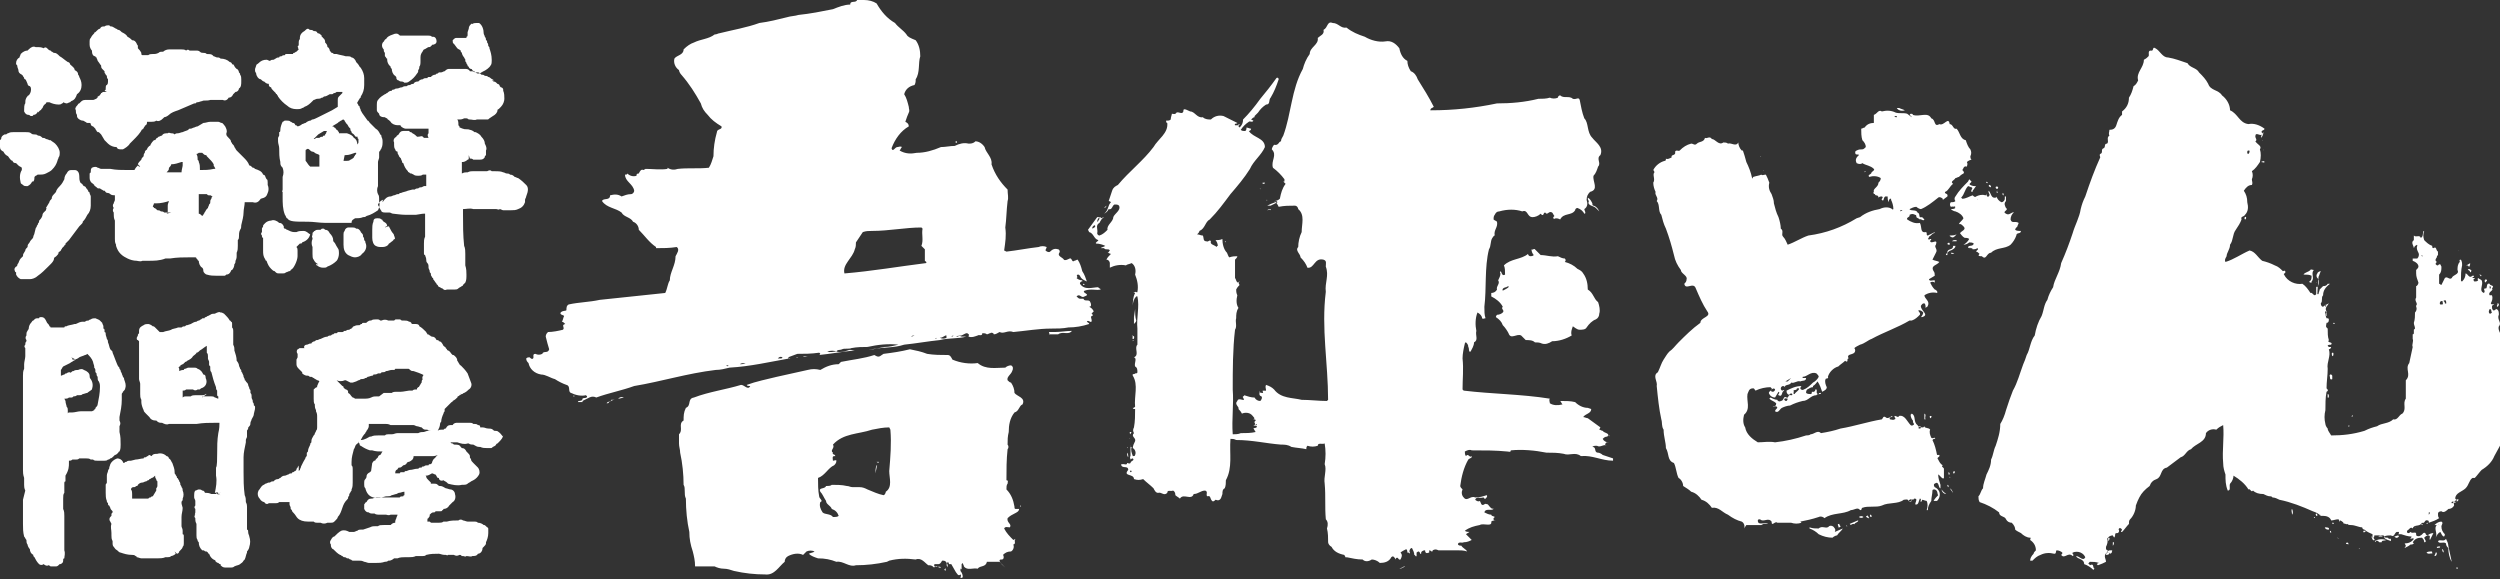
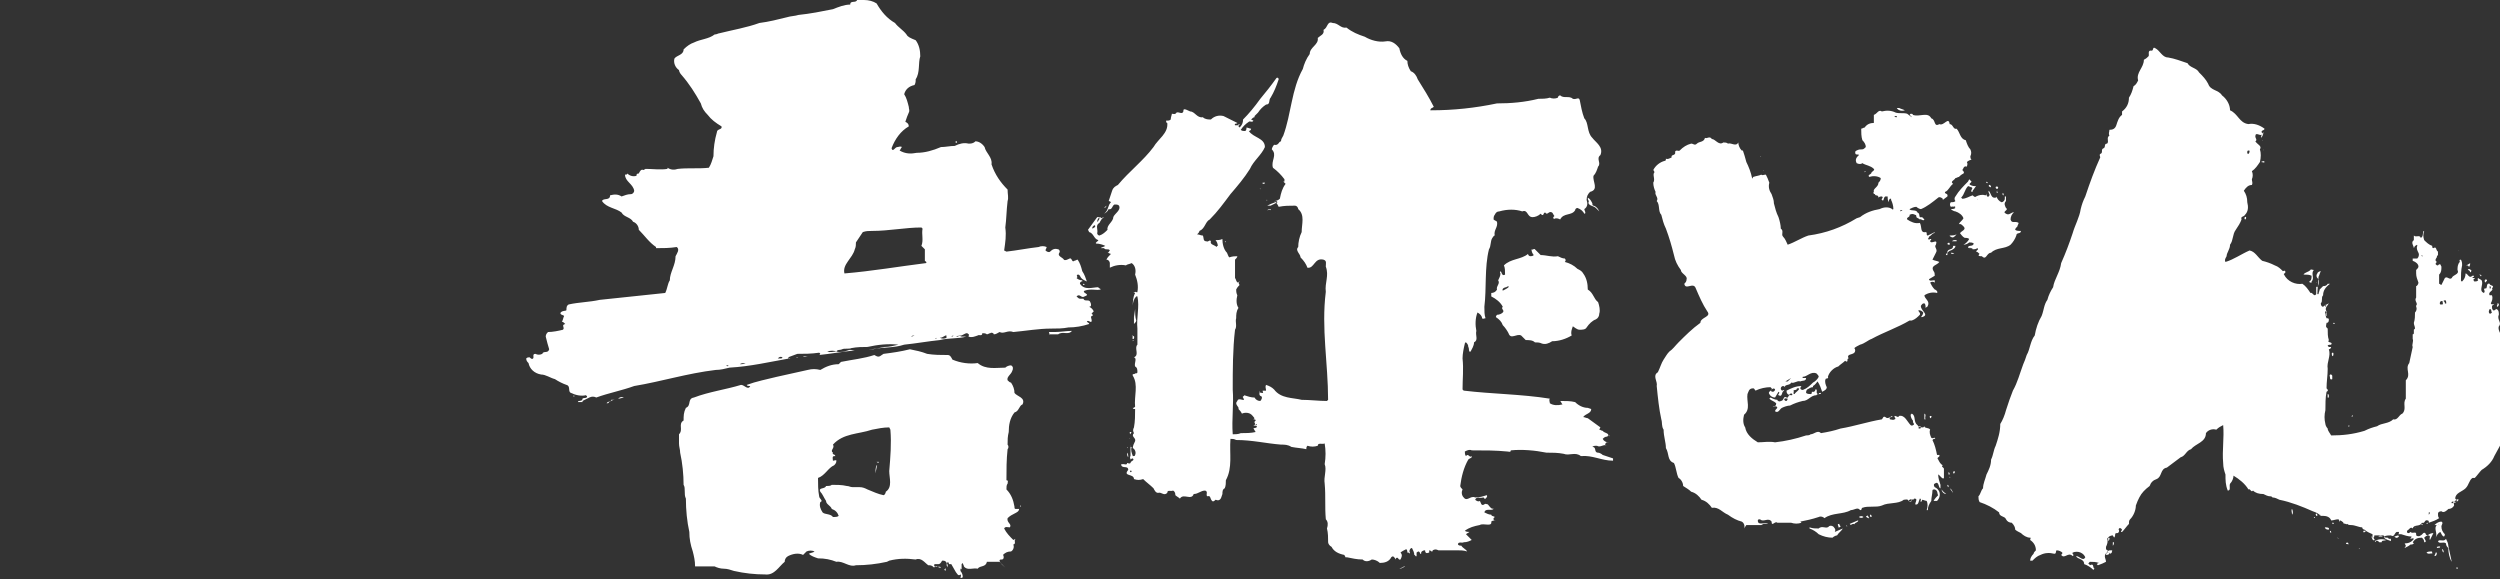
<svg xmlns="http://www.w3.org/2000/svg" version="1.1" id="logo_kaisengosakudon.svg" x="0px" y="0px" viewBox="0 0 217.6 50.4" style="enable-background:new 0 0 217.6 50.4;" xml:space="preserve">
  <rect x="0" y="0" width="217.6" height="50.4" fill="#333333" stroke="none" />
  <style type="text/css">
	.st0{fill-rule:evenodd;clip-rule:evenodd;fill:#FFFFFF;}
</style>
-   <path id="海鮮問屋" class="st0" d="M1.6,6.1C1.6,6.1,1.6,6.1,1.6,6.1c0,0.2,0.1,0.3,0.3,0.4c0,0,0.1,0.1,0.1,0.1  c0,0.1,0.1,0.1,0.1,0.2c0,0,0,0.1,0.1,0.1C2.3,7,2.3,7.1,2.4,7.3c0,0.1,0.1,0.2,0.2,0.2c0.1,0.1,0.1,0.2,0.1,0.3  c0,0.2-0.1,0.4-0.2,0.5c-0.1,0-0.1,0.1-0.2,0.2C2.2,8.7,2.2,8.8,2.2,9C2.1,9.1,2.1,9.4,2.1,9.6c0,0,0,0,0,0.1  c0.1,0.2,0.2,0.3,0.4,0.3c0.1,0,0.1,0.1,0.2,0.1c0.1,0,0.2,0,0.2-0.1c0.2,0,0.3-0.1,0.4-0.3c0,0,0,0.1,0,0.1l0,0  c0.1-0.1,0.1-0.1,0.2-0.2c0.1,0,0.1-0.1,0.1-0.1c0,0,0.1-0.1,0.1-0.1C3.8,9.1,3.9,9.1,4,9C4,9,4,8.9,4.1,8.9c0,0,0,0,0,0l0,0  c0,0,0.1,0,0.1,0c0,0,0.1,0,0.1,0c0.2,0.1,0.5,0.2,0.8,0.2c0.1,0,0.2,0,0.3-0.1c0,0,0.1,0,0.1-0.1C5.7,9,5.8,9,5.8,9  C5.9,9,6,8.9,6.1,8.9l0.1-0.1l0,0c0.3-0.1,0.4-0.3,0.5-0.6C7,8,7.1,7.7,7.1,7.4c0-0.3-0.1-0.5-0.2-0.7c0-0.1-0.1-0.2-0.1-0.2  c0-0.2-0.1-0.3-0.3-0.4C6.5,5.9,6.3,5.8,6.1,5.6C6.1,5.5,6,5.4,5.9,5.4l0,0C5.6,5.2,5.4,5,5.2,4.9l0,0C5,4.7,4.9,4.6,4.7,4.6  c-0.1,0-0.1-0.1-0.2-0.1c0,0-0.1-0.1-0.1-0.1c-0.1,0-0.2-0.1-0.2-0.1c0,0-0.1-0.1-0.1-0.1c-0.1-0.1-0.2-0.1-0.3,0  C3.6,4.1,3.4,4.1,3.3,4.1c-0.1,0-0.1,0-0.2,0C2.9,4,2.7,4.1,2.5,4.3L2.4,4.4C2.2,4.4,2,4.5,1.8,4.7C1.8,4.8,1.7,4.9,1.7,5  C1.5,5.1,1.4,5.3,1.4,5.5c0,0.1,0,0.1,0.1,0.2C1.5,5.9,1.6,6,1.6,6.1z M2.7,8.6L2.7,8.6L2.7,8.6z M7.9,17.1c0-0.1-0.1-0.2-0.1-0.3  c0,0,0-0.1-0.1-0.1c0-0.1-0.1-0.2-0.1-0.2c0,0,0-0.1-0.1-0.1c0-0.1-0.1-0.2-0.2-0.2l-0.1-0.1C7.2,16,7.1,16,7,15.9  c-0.1-0.2-0.1-0.4-0.1-0.6c0-0.2-0.1-0.5-0.4-0.5c0,0,0,0,0,0c-0.1,0-0.1,0-0.2,0c0,0,0,0-0.1,0c-0.2,0-0.3,0.1-0.4,0.3  c-0.1,0.1-0.2,0.3-0.2,0.5c-0.1,0.2-0.2,0.4-0.4,0.6c-0.1,0.1-0.2,0.2-0.3,0.4c0,0.1-0.1,0.2-0.2,0.3c-0.1,0.1-0.2,0.2-0.2,0.4  c-0.1,0.1-0.2,0.2-0.2,0.3c-0.1,0.2-0.2,0.3-0.3,0.5C4.1,18.1,4,18.2,4,18.3c0,0-0.1,0.1-0.1,0.1l-0.1,0.1c-0.1,0.1-0.1,0.2-0.1,0.2  c0,0.1-0.1,0.3-0.2,0.4c-0.1,0.1-0.1,0.1-0.1,0.2c0,0.1-0.1,0.1-0.1,0.2c0,0,0,0,0,0c0,0.1-0.1,0.1-0.1,0.2c0,0.1-0.1,0.1-0.1,0.2  L3,20.3c0,0.1-0.1,0.2-0.1,0.3c0,0.1-0.1,0.2-0.2,0.3c-0.1,0.1-0.1,0.2-0.2,0.3c-0.1,0.1-0.1,0.2-0.1,0.3c-0.1,0.1-0.2,0.2-0.2,0.3  c0,0.1-0.1,0.1-0.1,0.2c-0.1,0.1-0.1,0.2-0.1,0.3c0,0-0.1,0.1-0.1,0.1l-0.1,0.1c-0.1,0.1-0.2,0.4-0.2,0.4c0,0,0,0,0,0  c0,0-0.1,0.1-0.1,0.2c0,0,0,0.1-0.1,0.1c-0.1,0.1-0.2,0.2-0.1,0.4c0,0,0,0.1,0.1,0.1c0,0.1,0,0.2,0,0.2c0.1,0.2,0.2,0.3,0.4,0.4  c0,0,0.1,0,0.1,0c0,0,0.1,0,0.2,0c0,0,0.1,0,0.1,0c0.1,0,0.3,0,0.4,0c0.2,0,0.5-0.1,0.7-0.3c0.3-0.2,0.6-0.5,0.9-0.8h0  c0,0,0.1-0.1,0.2-0.2c0.1-0.1,0.3-0.3,0.3-0.5c0-0.1,0.1-0.1,0.2-0.2c0.1-0.1,0.2-0.2,0.2-0.3l0,0C5,22.1,5,22,5.1,22  c0,0,0-0.1,0.1-0.1c0,0,0.1-0.1,0.1-0.1c0-0.1,0.1-0.1,0.1-0.2c0.1-0.1,0.1-0.1,0.2-0.2c0,0,0-0.1,0.1-0.1c0,0,0,0,0-0.1  C5.8,21.1,5.9,21,6,20.9c0.3-0.4,0.6-0.8,0.9-1.2c0.1-0.1,0.1-0.1,0.2-0.2c0.1-0.1,0.1-0.1,0.1-0.2l0,0c0.2-0.2,0.3-0.4,0.4-0.6  c0.2-0.2,0.3-0.5,0.3-0.8C7.9,17.6,7.9,17.4,7.9,17.1C7.9,17.1,7.9,17.1,7.9,17.1L7.9,17.1z M23.3,16.8c0.1-0.2,0.1-0.5,0-0.7  c0-0.1,0-0.1,0-0.2c0-0.1,0-0.3-0.1-0.3l0,0l-0.1-0.2c0-0.1-0.1-0.2-0.2-0.2c-0.1-0.3-0.4-0.4-0.7-0.5c0,0-0.1,0,0,0  c-0.1-0.1-0.1-0.1-0.2-0.1c-0.1-0.1-0.2-0.2-0.3-0.2c-0.1-0.3-0.3-0.5-0.5-0.7l-0.3-0.3c0,0,0,0-0.1-0.1c-0.1-0.1-0.1-0.1-0.2-0.2  c0,0,0,0,0,0c-0.1-0.1-0.1-0.2-0.2-0.3c0,0,0,0,0,0c0-0.1-0.1-0.2-0.2-0.3c0-0.1-0.1-0.1-0.1-0.2c0-0.1-0.1-0.2-0.2-0.3  c-0.1-0.1-0.2-0.2-0.2-0.3c0,0,0-0.1,0-0.1c0.1-0.2,0-0.4-0.1-0.6c-0.1-0.1-0.2-0.3-0.3-0.3c-0.1,0-0.2-0.1-0.3-0.1c0,0-0.1,0-0.1,0  c-0.1,0-0.1,0-0.2,0c-0.1,0-0.3,0-0.4,0c-0.2,0-0.4,0.1-0.6,0.1L17.2,11c-0.1,0-0.3,0.1-0.3,0.1c-0.1,0-0.2,0.1-0.3,0.1  c-0.1,0-0.2,0-0.2,0.1c-0.2,0.1-0.3,0.1-0.5,0.2c-0.1,0-0.3,0.1-0.4,0.1c-0.1,0-0.2,0-0.3,0.1c0,0,0,0,0,0c0,0,0,0,0,0  c-0.1-0.1-0.2-0.1-0.3-0.1c-0.1,0-0.2-0.1-0.3,0c-0.2,0-0.4,0-0.5,0.2c-0.1,0-0.2,0.1-0.3,0.1c0,0-0.1,0.1-0.1,0.1  c-0.1,0-0.1,0.1-0.2,0.2l-0.1,0c-0.1,0.1-0.2,0.2-0.3,0.4c0,0,0,0.1-0.1,0.1c0,0,0,0,0,0c-0.1,0.1-0.2,0.2-0.2,0.3  c-0.1,0.1-0.2,0.1-0.2,0.3c-0.1,0.1-0.1,0.2-0.1,0.3c-0.1,0.1-0.2,0.2-0.2,0.3l0,0c-0.1,0.1-0.3,0.3-0.3,0.4l0.2,0.2l0,0l-0.1,0  l-0.1-0.1c-0.1,0.1-0.2,0.2-0.3,0.4c0,0,0,0,0,0c0,0,0,0-0.1,0c-0.1,0-0.2,0-0.3,0h-0.2c-0.5,0-1,0-1.5-0.1c-0.1,0-0.2,0-0.3,0  c0,0-0.1,0-0.1,0c-0.1,0-0.3,0-0.4,0c-0.1,0-0.2-0.1-0.3-0.1c-0.1-0.1-0.3-0.1-0.5,0c-0.1,0.1-0.1,0.2-0.1,0.3c0,0,0,0.1,0,0.1  c0,0-0.1,0.1-0.1,0.1c0,0.1,0,0.2,0,0.3c0,0,0,0.1,0,0.1c0,0.2,0.1,0.4,0.3,0.5c0,0,0.1,0.1,0.1,0.1c0,0.1,0.1,0.1,0.2,0.2  c0.1,0.1,0.1,0.1,0.2,0.1l0.1,0c0.1,0.1,0.2,0.1,0.3,0.2l0.1,0c0,0,0,0,0,0c0.1,0.1,0.1,0.2,0.3,0.2c0.1,0,0.2,0.1,0.2,0.1  c0.1,0.1,0.3,0.1,0.4,0.1C10,17.1,10,17.2,10,17.3c0,0,0,0.1,0,0.1c0,0.1-0.1,0.2-0.1,0.3c-0.1,0.1-0.1,0.3,0,0.4  c-0.1,0.1-0.1,0.3,0,0.4c0,0,0,0.1,0,0.1c0,0.2,0,0.4,0.1,0.6c0,0,0,0.1,0,0.1c0,0,0,0,0,0.1c0,0.1,0,0.2,0,0.3c0,0.1,0,0.1,0,0.2  c0,0.1,0,0.2,0,0.3c0,0,0,0,0,0.1c0,0.1,0,0.2,0,0.3v0c0,0.1,0,0.1,0,0.2c0,0.2,0,0.3,0.1,0.5c0,0,0,0,0,0.1  c0.1,0.3,0.2,0.5,0.4,0.7c0.2,0.2,0.4,0.3,0.6,0.4c0.2,0.1,0.5,0.2,0.8,0.2c0.1,0,0.3,0.1,0.5,0c0.1,0,0.3,0,0.5,0  c0.5,0,1,0,1.5-0.2c0,0,0.1,0,0.1,0c0.1,0,0.2,0,0.3,0c0.6-0.1,1.2-0.1,1.7-0.1c0.3,0,0.4,0,0.5,0c0,0,0.1,0,0.1,0.1  c0,0,0.1,0.1,0.1,0.1c0,0,0,0.1,0.1,0.1c0,0.2,0.1,0.5,0.3,0.6c0.1,0.1,0.1,0.2,0.1,0.3c0,0.1,0.2,0.3,0.3,0.3  c0.3,0.1,0.6,0.1,0.8,0.1l0.1,0c0.1,0,0.3,0,0.4,0c0.1,0,0.1,0,0.2,0c0.1,0,0.1,0,0.2-0.1c0.2,0,0.3-0.1,0.4-0.3c0,0,0-0.1,0.1-0.1  l0,0c0.1-0.1,0.2-0.3,0.2-0.5c0.1-0.1,0.1-0.2,0.1-0.3c0,0,0,0,0,0c0.1-0.2,0.1-0.3,0.1-0.5c0-0.1,0-0.2,0-0.2  c0.1-0.2,0.1-0.4,0.1-0.6c0-0.3,0-0.4,0-0.5c0.1-0.1,0.1-0.2,0.1-0.3c0-0.2,0-0.4,0.1-0.6c0.1-0.1,0.1-0.3,0.1-0.4  c0.1-0.4,0.2-0.8,0.2-1.1c0-0.3,0.1-0.6,0.1-0.9c0,0,0.1,0,0.1,0c0,0,0.1,0,0.1,0c0,0,0.1,0,0.1,0l0.2,0c0.1,0,0.1,0,0.2,0  c0.3,0.1,0.5,0,0.7-0.3l0,0C23.1,17.2,23.2,17.1,23.3,16.8l-0.3,0l0,0L23.3,16.8z M18.4,17.3c-0.1,0.1-0.1,0.2-0.1,0.3  c0,0.1,0,0.1-0.1,0.2c0,0.1-0.1,0.2-0.1,0.3c0,0-0.1,0.1-0.1,0.1c-0.1,0.1-0.1,0.2-0.2,0.3c0,0.1-0.1,0.1-0.1,0.2  c0,0-0.1,0.1-0.1,0.1c0,0,0,0,0,0h0l0,0c-0.1-0.1-0.2-0.2-0.3-0.2c0,0,0,0,0,0c0-0.2,0-0.4,0-0.6c0-0.4,0-0.7,0-1.1  c0.2,0,0.4,0,0.5,0c0.1,0,0.1,0,0.2,0c0.1,0.1,0.1,0.1,0.2,0.1c0,0,0.1,0,0.1,0c0.1,0,0.1,0.1,0.2,0.1  C18.4,17.2,18.4,17.2,18.4,17.3L18.4,17.3L18.4,17.3z M18.6,14.7c-0.4,0.1-0.8,0.1-1.2,0.1v-0.1c0-0.2,0-0.4-0.1-0.6  c0-0.1,0-0.1-0.1-0.2l0-0.1c0-0.1,0-0.2-0.1-0.4v0c0.1,0,0.2-0.1,0.2-0.1l0,0c0.1,0,0.2,0,0.3,0c0.1,0.1,0.2,0.2,0.3,0.2  c0,0,0.1,0,0.1,0.1c0,0,0.1,0.1,0.1,0.1c0.2,0.2,0.4,0.4,0.5,0.6c0,0,0,0.1,0,0.1c0,0.1,0.1,0.1,0.1,0.2c0,0,0,0.1,0.1,0.1  c0,0-0.1,0-0.2,0L18.6,14.7z M14.5,15c0.1-0.1,0.2-0.2,0.2-0.3c0-0.1,0-0.1,0.1-0.2c0,0,0.1-0.1,0.1-0.2c0.3,0,0.6-0.1,0.9-0.2  l0.1,0c0,0.1,0,0.2,0,0.3c0,0.1-0.1,0.4-0.1,0.6c-0.1,0-0.3,0-0.6,0C14.9,15,14.7,15,14.5,15L14.5,15z M14.9,18.5l-0.3,0l0,0  c-0.1,0-0.2,0-0.3,0c-0.1-0.1-0.2-0.1-0.3-0.1c-0.1-0.1-0.2-0.1-0.3-0.1c-0.1-0.1-0.2-0.2-0.3-0.2c0,0,0-0.1-0.1-0.1  c0-0.1,0.1-0.2,0.1-0.3c0.1,0,0.1,0,0.2,0c0.4,0,0.8-0.1,1.1-0.2c0,0,0,0,0,0c0,0.1-0.1,0.2-0.1,0.4c0,0.1,0,0.2,0,0.2  c0,0,0,0.1,0,0.1c0,0,0,0.1,0,0.1c0,0,0,0.1,0,0.1c0,0,0,0.1-0.1,0.2L14.9,18.5L14.9,18.5L14.9,18.5z M20,23.5L20,23.5L20,23.5  L20,23.5z M7,8.9C6.9,9,6.9,9,6.9,9c-0.1,0-0.1,0.1-0.2,0.2l0,0C6.6,9.3,6.5,9.4,6.6,9.6c0,0.1,0,0.3,0.1,0.4c0,0,0,0,0,0.1l0,0  c0,0.2,0.3,0.4,0.5,0.4c0.1,0,0.2,0.1,0.2,0.1c0.1,0,0.1,0.1,0.2,0.1c0.1,0,0.2,0,0.2,0c0,0,0.1,0,0.1,0.1c0,0.1,0.1,0.2,0.2,0.2  c0.1,0.1,0.1,0.1,0.2,0.2c0,0.1,0.1,0.1,0.1,0.2c0,0,0.1,0.1,0.1,0.1c0,0,0,0,0.1,0c0.1,0.1,0.1,0.1,0.1,0.1s0.1,0.1,0.1,0.1  c0.1,0.2,0.2,0.3,0.3,0.5c0.1,0.1,0.2,0.2,0.3,0.3c0.2,0.2,0.5,0.3,0.7,0.3c0.1,0,0.1,0.1,0.1,0.1c0.1,0.1,0.2,0.1,0.4,0.1  c0,0,0.1,0,0.1,0c0.2-0.1,0.5-0.3,0.6-0.5c0.1-0.1,0.2-0.2,0.3-0.3c0.3-0.3,0.6-0.6,0.8-1c0,0.1,0,0.1,0,0.1  c0.1-0.1,0.1-0.2,0.2-0.3c0,0,0-0.1,0.1-0.1c0.1-0.1,0.1-0.2,0.1-0.3c0,0,0,0,0,0c0.1,0,0.3,0,0.4,0c0.1,0,0.3,0,0.4-0.1  c0.2,0.1,0.4,0,0.6-0.2c0,0,0.1-0.1,0.1-0.1c0.1,0,0.3-0.1,0.4-0.2c0.2-0.2,0.5-0.3,0.8-0.4C16.2,9.3,16.9,9,16.9,9  c0.1,0,0.2,0,0.2-0.1c0.1,0,0.1,0,0.1,0c0.1,0,0.3-0.1,0.4-0.1c0.1-0.1,0.4,0,0.7-0.1c0.1,0,0.2,0,0.3,0c0,0,0.1,0,0.1,0h0.4  c0.1,0,0.2,0,0.2,0c0,0,0,0,0.1,0c0.2,0.1,0.4,0,0.5-0.2l0,0c0.2,0,0.3-0.1,0.4-0.3c0.1-0.1,0.1-0.1,0.2-0.2l0,0  c0.2,0,0.3-0.2,0.3-0.3c0.2-0.1,0.2-0.4,0.2-0.6c0-0.1,0-0.1,0-0.2c0-0.1,0-0.3-0.1-0.4c0-0.1,0-0.1-0.1-0.2c0-0.1-0.1-0.3-0.2-0.3  l-0.1-0.1c-0.1-0.1-0.1-0.2-0.2-0.3l0,0c0,0-0.1,0-0.1,0c0-0.1-0.1-0.2-0.2-0.2c0,0,0,0,0,0c-0.2-0.2-0.5-0.3-0.8-0.3  c-0.1-0.1-0.2-0.1-0.2-0.1c0,0-0.1,0-0.1,0c-0.1,0-0.2-0.1-0.3-0.1c0,0,0,0-0.1-0.1c-0.1-0.1-0.3-0.1-0.5-0.1  c-0.1-0.1-0.2-0.1-0.3-0.1l0,0c-0.1,0-0.2,0-0.3-0.1c-0.1-0.1-0.2-0.1-0.4-0.1c-0.1,0-0.2,0-0.2,0l-0.1,0c-0.1,0-0.1,0-0.2,0  c-0.1-0.1-0.2-0.1-0.3,0c-0.1-0.1-0.3-0.1-0.4-0.1c-0.1,0-0.2,0-0.3,0h-0.8c-0.2,0-0.4,0.1-0.5,0.2c0,0,0,0-0.1,0  c-0.1,0-0.2,0-0.3,0.1c-0.2,0.1-0.3,0.1-0.5,0.1c-0.1,0-0.3,0-0.4,0.1c-0.1,0-0.2,0-0.3,0h-0.2l0,0c-0.1,0-0.1-0.1-0.1-0.2  c-0.1-0.2-0.2-0.3-0.3-0.4C12,4.1,12,4,12,4l0,0c0-0.1-0.1-0.1-0.1-0.2c-0.1-0.2-0.2-0.3-0.4-0.3l0,0l0,0c-0.1-0.1-0.2-0.2-0.4-0.3  l0,0c-0.1-0.2-0.3-0.3-0.5-0.4c-0.1-0.1-0.2-0.2-0.3-0.2c-0.1,0-0.1-0.1-0.2-0.1C9.9,2.4,9.8,2.3,9.7,2.3c-0.1,0-0.1,0-0.2-0.1  c-0.1,0-0.3,0-0.4,0.1l0,0c-0.2,0-0.3,0-0.4,0.2c-0.1,0-0.2,0.1-0.3,0.2c0,0-0.1,0.1-0.1,0.1c0,0-0.1,0-0.1,0.1C8.1,3,8,3.1,7.9,3.3  C7.8,3.4,7.8,3.5,7.8,3.6c0,0,0,0.1,0,0.1c0,0.1,0,0.1,0,0.2c0,0.2,0.1,0.4,0.2,0.5C8,4.7,8.1,4.9,8.3,4.9c0,0,0,0.1,0.1,0.1  c0,0.1,0.1,0.2,0.1,0.3c0.1,0.1,0.2,0.3,0.3,0.4c0,0.1,0,0.2,0.1,0.3l0,0C9,6.1,9,6.1,9.1,6.2l0,0.1c0,0.1,0.1,0.1,0.1,0.2l0.1,0.1  c0,0.1,0,0.2,0.1,0.3c0,0.1,0,0.1,0,0.2c0,0.1,0,0.2-0.1,0.3C9.2,7.4,9.2,7.6,9.2,7.7c0,0,0,0,0,0.1c0,0-0.1,0.1-0.1,0.1L9.3,8L9,8  C8.9,8,8.9,8.1,8.8,8.1c0,0.1-0.1,0.1-0.1,0.2c-0.1,0-0.1,0.1-0.2,0.1c0,0,0,0,0,0.1c0,0-0.1,0-0.1,0.1c0,0,0,0,0,0  c-0.1,0-0.2,0.1-0.3,0.1c-0.1,0-0.1,0-0.2,0c-0.3,0-0.4,0-0.4,0c0,0-0.1,0-0.1,0C7.2,8.7,7.1,8.8,7,8.9L7,8.9z M6.6,9.4  c0,0,0-0.1,0-0.1l0,0C6.7,9.3,6.6,9.3,6.6,9.4z M18.5,8.6L18.5,8.6C18.5,8.6,18.5,8.6,18.5,8.6L18.5,8.6L18.5,8.6z M9.1,8.2L9.1,8.2  L9.1,8.2L9.1,8.2z M1.4,14.2c0,0,0.1,0.1,0.2,0.2c0.1,0.1,0.2,0.1,0.3,0.2c0,0,0,0,0,0.1c0,0,0,0,0,0.1c-0.2,0.3-0.2,0.7-0.1,1.1  C1.8,16,1.9,16,2,16.1c0.1,0.1,0.2,0.1,0.3,0.1c0,0,0.1,0,0.1,0c0.2-0.1,0.3-0.2,0.4-0.4l0.1,0C3,15.7,3,15.5,3,15.4c0,0,0,0,0,0  c0,0,0.1-0.1,0.1-0.1c0.1,0,0.1-0.1,0.2-0.1l0.1,0c0.2,0,0.4,0,0.6-0.1c0.2-0.1,0.4-0.2,0.5-0.3C4.8,14.5,4.9,14.3,5,14  c0-0.1,0.1-0.2,0.1-0.3c0.1-0.1,0.1-0.3,0.1-0.4C5.2,13,5,12.7,4.8,12.5c-0.1-0.1-0.3-0.2-0.4-0.3c0,0-0.1,0-0.1,0S4.1,12.1,4,12.1  C3.9,12,3.8,12,3.7,12c-0.1-0.1-0.2-0.2-0.4-0.2c-0.1-0.1-0.2-0.1-0.3-0.1c-0.1,0-0.2,0-0.3-0.1c-0.1-0.1-0.3-0.1-0.5-0.1  c-0.1,0-0.2,0-0.3,0H1.9c-0.1,0-0.1,0-0.2,0c-0.1,0-0.1,0-0.2,0H1.2c-0.2,0-0.3,0-0.5,0.1c-0.1,0-0.1,0.1-0.2,0.1c0,0,0,0,0,0  c0,0-0.1,0-0.1,0c-0.2,0.1-0.3,0.2-0.3,0.4c0,0-0.1,0.1-0.1,0.1c-0.1,0.2-0.1,0.4,0,0.6c0,0.2,0.1,0.3,0.3,0.4c0,0,0,0,0,0  c0.1,0.2,0.2,0.3,0.4,0.4l0,0C0.9,13.9,1,14,1.1,14C1.1,14.1,1.2,14.2,1.4,14.2L1.4,14.2z M33.4,4.3c0,0.1,0,0.2,0.1,0.3  c0,0.1,0,0.1,0,0.2c0,0.1,0,0.1,0.1,0.2c0,0,0,0.1,0.1,0.1c0,0,0,0,0,0s0,0,0,0.1c0,0.2,0.1,0.4,0.2,0.5c0,0,0.1,0.1,0.1,0.1  c0,0.1,0,0.1,0.1,0.2c0,0,0,0,0,0c0,0.2,0.1,0.5,0.3,0.6c0.1,0.1,0.1,0.1,0.1,0.2C34.5,6.9,34.6,7,34.7,7l0,0  c0.1,0.1,0.2,0.1,0.3,0.1c0.1,0,0.2,0.1,0.2,0.1c0.1,0,0.3,0,0.4-0.1c0.3-0.2,0.5-0.4,0.7-0.7c0.1-0.1,0.1-0.2,0.1-0.2  c0,0,0-0.1,0-0.1c0.1-0.1,0.1-0.2,0.1-0.3c0.1-0.1,0.1-0.3,0.1-0.5c0,0,0-0.1,0-0.1c0-0.1,0-0.1,0-0.2c0-0.1,0-0.2,0.1-0.4  c0.1-0.1,0.1-0.2,0.2-0.3c0.1,0,0.2-0.1,0.2-0.1c0.1,0,0.1-0.1,0.2-0.1c0.1,0,0.2,0,0.2-0.1c0,0,0.1,0,0.1-0.1  c0.2,0,0.4-0.1,0.4-0.3c0-0.2-0.1-0.4-0.3-0.4c0,0-0.1,0-0.1,0c0,0,0,0,0,0c-0.1-0.1-0.2-0.1-0.3-0.1c-0.2,0-1.6,0-1.9,0l-0.1,0  c-0.1,0-0.1,0-0.2,0c-0.1,0-0.1,0-0.2,0c-0.1,0-0.1,0-0.2-0.1c0,0,0,0,0,0c-0.1-0.1-0.3-0.1-0.5,0c-0.3,0.1-0.5,0.2-0.6,0.4  c-0.1,0-0.2,0.2-0.2,0.3c0,0,0-0.1,0-0.1l0,0C33.2,3.8,33.2,4.1,33.4,4.3C33.4,4.3,33.4,4.3,33.4,4.3L33.4,4.3z M39.8,4.2  c0.1,0.1,0.2,0.1,0.3,0.2c0,0.1,0,0.1,0.1,0.2c0,0,0,0,0,0c0,0.1,0.1,0.3,0.2,0.4c0,0.1,0.1,0.1,0.1,0.2c0,0,0,0,0,0.1  c0,0.1,0.1,0.1,0.1,0.2c0,0,0-0.1,0-0.1c0,0,0,0.1,0,0.1c0,0.1,0.1,0.1,0.1,0.2c0,0,0,0.1,0.1,0.1c0,0.1,0.1,0.2,0.2,0.2  c0,0,0.1,0,0.1,0.1c0.1,0.1,0.2,0.1,0.3,0.2l0,0c0.1,0.1,0.2,0.1,0.2,0.1c0.1,0,0.2,0,0.3-0.1c0.1,0,0.1-0.1,0.2-0.1  c0.2-0.1,0.5-0.3,0.6-0.5c0.1-0.1,0.1-0.3,0.1-0.4c0,0,0-0.1,0-0.1c0-0.4-0.1-0.7-0.2-1c0-0.1,0-0.1-0.1-0.2c0-0.1,0-0.2-0.1-0.3  c0-0.1,0-0.2-0.1-0.2c0-0.1,0-0.2-0.1-0.3c0-0.1-0.1-0.2-0.1-0.3c0-0.3-0.1-0.7-0.4-0.9c-0.1,0-0.1,0-0.2,0c-0.1,0-0.3,0-0.4,0.1  C41.1,2,41,2.1,41,2.1c-0.1,0.1-0.2,0.2-0.2,0.4l-0.1,0.3c0,0.1,0,0.1,0,0.2c0,0.1,0,0.2-0.1,0.2c0,0,0,0,0,0c0,0,0,0.1,0,0.1  c-0.1,0-0.2,0-0.3,0c-0.1,0-0.2,0-0.4,0h-0.2c-0.1,0-0.2,0.1-0.3,0.2c0,0.1,0,0.3,0.1,0.3L39.8,4.2z M40.7,5L40.7,5z M31.8,21.1  c0-0.1,0-0.1-0.1-0.2l0,0c0-0.1,0-0.2-0.1-0.3l0-0.1c0-0.1-0.1-0.2-0.2-0.3c0-0.1-0.2-0.3-0.3-0.3c0,0-0.1,0-0.1,0  c-0.1-0.1-0.2-0.1-0.4-0.1h-0.1c-0.1,0-0.1,0-0.2,0c-0.1,0-0.2,0.1-0.2,0.1l0,0C30.1,19.9,30,20,30,20.1c-0.1,0.1-0.1,0.2-0.1,0.3  c0,0,0,0.1,0,0.1c0,0.1,0,0.3,0,0.4c0,0.1,0,0.3,0,0.4c0,0.4,0.1,0.7,0.4,0.9c0.2,0.1,0.4,0.2,0.6,0.2h0c0.2,0,0.5-0.1,0.6-0.3  c0.3-0.2,0.5-0.6,0.3-1C31.9,21.2,31.9,21.2,31.8,21.1C31.8,21.1,31.8,21.1,31.8,21.1L31.8,21.1z M26.4,20.1L26.4,20.1  c-0.2,0-0.4,0-0.6,0.1v0c-0.1,0-0.1,0-0.2,0c-0.2,0-0.4-0.1-0.6-0.2c-0.1,0-0.1-0.1-0.2-0.1c0,0-0.1,0-0.1-0.1l0-0.1  c-0.1-0.2-0.2-0.3-0.4-0.3c-0.2-0.2-0.5-0.3-0.7-0.2c-0.2,0-0.4,0.1-0.5,0.2l-0.1,0.1c-0.1,0.1-0.1,0.1-0.1,0.2  c0,0.1-0.1,0.1-0.1,0.2c0,0.1,0,0.1,0,0.2c0,0,0,0.1,0,0.1c-0.1,0.1-0.1,0.2,0,0.3c0,0,0,0,0,0c0,0.1,0,0.2,0.1,0.2c0,0,0,0,0,0  c0,0.1,0,0.2,0,0.3c0,0,0,0,0,0.1c0,0.1,0,0.2,0,0.3c0,0.1,0,0.2,0,0.4c0,0.3,0,0.5,0.2,0.8c0,0,0,0.1,0.1,0.1  c0.1,0.3,0.2,0.5,0.4,0.7l0,0c0.1,0.1,0.2,0.2,0.3,0.2l0.1,0.1c0.1,0.1,0.2,0.1,0.3,0.1l0,0l0.1,0c0.1,0,0.1,0,0.2,0  c0.1,0,0.2,0,0.3-0.1c0.1,0,0.2-0.1,0.3-0.1c0.1,0,0.1-0.1,0.1-0.1c0.2-0.1,0.3-0.3,0.4-0.5c0.1-0.2,0.2-0.5,0.2-0.7  c0-0.3,0-0.4,0-0.5c0,0,0,0,0,0c0-0.1,0-0.2-0.1-0.3c0,0,0,0,0.1-0.1c0.1-0.1,0.1-0.1,0.2-0.2c0.1,0,0.2,0,0.2-0.1  c0.3-0.1,0.6-0.3,0.7-0.7C26.8,20.3,26.7,20.1,26.4,20.1z M22.9,21.1L22.9,21.1L22.9,21.1L22.9,21.1C22.9,21.2,22.9,21.1,22.9,21.1  L22.9,21.1z M23,21.1C23,21,23,21,23,21.1L23,21.1C23,21,23,21,23,21.1z M23.7,23.3L23.7,23.3L23.7,23.3L23.7,23.3L23.7,23.3  L23.7,23.3z M45.8,16.1c-0.2-0.2-0.4-0.4-0.7-0.6c-0.1,0-0.2-0.1-0.3-0.1c-0.1-0.1-0.2-0.2-0.4-0.2c-0.1-0.1-0.2-0.1-0.3-0.1  c-0.1,0-0.2-0.1-0.3-0.1c-0.2-0.1-0.5-0.1-0.8-0.1c-0.1,0-0.1,0-0.2,0c-0.1-0.1-0.2-0.1-0.4,0h0c-0.2,0-0.3,0-0.5,0h-0.5  c-0.1,0-0.1,0-0.2,0h0c-0.2,0-0.3,0-0.5,0.1c0,0-0.1,0-0.1,0c-0.1,0-0.2,0-0.4,0.1v-0.2c0-0.3,0-0.6,0-0.8c0,0,0.1,0,0.1,0  c0.1,0,0.3-0.1,0.4-0.2l0,0c0,0,0.1,0,0.1-0.1v-0.3l0,0l0.1,0.3c0.1,0,0.2,0,0.3,0.1c0.1,0,0.3,0,0.4,0c0,0,0.1,0,0.1,0  c0.1,0,0.3,0,0.4-0.1c0.1-0.1,0.1-0.1,0.1-0.2c0,0,0.1-0.1,0.1-0.1c0-0.1,0-0.2,0-0.4c0.1-0.2,0-0.4-0.1-0.6c0-0.2-0.1-0.4-0.3-0.6  c-0.1-0.2-0.3-0.3-0.5-0.4l-0.1,0c-0.1-0.1-0.3-0.2-0.4-0.2h0c-0.2-0.1-0.4,0-0.6-0.1c-0.1,0-0.2-0.1-0.3-0.1c0-0.1,0-0.1-0.1-0.2  c0-0.2,0-0.4-0.1-0.5c0,0,0,0,0.1,0c0.2,0,0.3,0,0.5-0.1c0,0,0,0,0.1,0c0,0,0.1,0,0.1,0c0.1,0,0.2,0.1,0.2,0.1c0,0,0.1,0,0.1,0  c0.2,0,0.4,0.1,0.6,0c0.2,0,0.3,0,0.5,0l0.4,0c0.1,0,0.1,0,0.2-0.1l0.3-0.2c0.2-0.1,0.4-0.3,0.4-0.5c0,0,0-0.1,0.1-0.1  c0.1-0.1,0.1-0.1,0.2-0.2l0,0c0.2-0.2,0.3-0.5,0.3-0.7c0-0.2,0-0.5-0.1-0.7l0-0.1c0-0.1-0.1-0.2-0.2-0.2c0,0-0.1-0.1-0.1-0.1  c0-0.1-0.1-0.2-0.2-0.2l-0.1-0.1c0,0-0.1-0.1-0.2-0.1c-0.1,0-0.1-0.1-0.2-0.1l0,0C43.1,7,43,7,43,7c-0.1-0.1-0.2-0.1-0.3-0.2  c0,0-0.1-0.1-0.2-0.1c-0.1-0.1-0.2-0.1-0.3-0.1c-0.1-0.1-0.2-0.1-0.3-0.1c-0.1-0.1-0.2-0.2-0.3-0.2c-0.1,0-0.2,0-0.2,0  c-0.1,0-0.2-0.1-0.3-0.1c-0.1,0-0.1,0-0.2,0C40.8,6,40.6,6,40.5,6c0,0,0,0,0,0C40.1,6,39.7,6,39.3,6c0,0-0.1,0-0.2,0  C39,6,38.9,6,38.7,6.2c-0.1,0-0.2,0.1-0.3,0.1c-0.1,0-0.1,0-0.2,0c0,0-0.1,0.1-0.1,0.1c-0.1,0-0.1,0-0.2,0.1c-0.2,0-0.3,0.1-0.4,0.2  c0,0,0,0-0.1,0c-0.1,0-0.2,0-0.2,0.1c-0.1,0-0.1,0-0.1,0c-0.1,0-0.2,0-0.3,0.1c-0.2,0-0.3,0.1-0.4,0.2l0,0c-0.1,0-0.1,0-0.1,0  c-0.1,0-0.3,0.1-0.3,0.2l0,0c-0.1,0-0.2,0-0.3,0.1c-0.1,0-0.2,0-0.3,0.1l0,0c-0.1,0-0.3,0-0.4,0.1c0,0,0,0,0,0  c-0.2,0-0.3,0.1-0.4,0.1c-0.1,0-0.2,0-0.3,0.1c0,0,0,0,0,0l0,0c-0.1,0-0.2,0-0.2,0.1c-0.2,0-0.3,0.1-0.4,0.2c-0.1,0-0.1,0.1-0.2,0.1  C33,8.5,33,8.6,32.9,8.7c-0.1,0.1-0.1,0.3-0.1,0.4c0,0,0,0.1,0,0.1c0,0,0,0.1,0,0.1c0,0,0,0,0,0c0,0.1,0,0.2,0,0.3l0,0  c0,0.1,0.1,0.2,0.2,0.3l0,0c0,0.2,0.2,0.3,0.4,0.3c0,0,0.1,0,0.1,0c0,0,0.1,0.1,0.2,0.1c0,0.1,0.1,0.1,0.2,0.2c0,0,0.1,0.1,0.1,0.1  c0.1,0.2,0.4,0.3,0.6,0.3c0.1,0,0.2,0,0.2,0c0,0,0.1,0,0.1,0.1c0.1,0.1,0.3,0.2,0.4,0.2c0.2,0,0.3,0,0.5,0c0.2,0,0.4,0,0.6,0  c0,0,0.1,0,0.1,0c0.2,0,0.3,0,0.5,0l0.1,0l0.2,0v0.3c0,0,0,0,0,0.1c-0.1,0.1-0.1,0.2,0,0.4c0,0,0,0,0,0c0,0-0.1,0-0.1,0  c0,0-0.1,0-0.1,0h-0.2c0,0-0.1-0.1-0.1-0.1c-0.1-0.1-0.2,0-0.4,0c0,0-0.1,0-0.1,0c-0.1-0.1-0.2-0.2-0.4-0.3  c-0.1-0.1-0.1-0.1-0.2-0.1c0,0-0.1-0.1-0.1-0.1c-0.1,0-0.2,0-0.3,0c-0.1,0-0.2,0-0.2,0c-0.2,0-0.3,0.1-0.4,0.3  c-0.1,0.1-0.2,0.1-0.2,0.2c0,0,0,0.1,0,0c-0.2,0.1-0.3,0.3-0.2,0.5c0,0.1,0,0.2,0,0.2c0,0.1,0,0.3,0.1,0.4c0,0.1,0.1,0.2,0.2,0.2  c0,0.1,0,0.2,0.1,0.3c0,0.1,0.1,0.2,0.2,0.3c0,0.1,0.1,0.2,0.1,0.3c0,0,0,0.1,0.1,0.1c0.1,0.3,0.2,0.5,0.4,0.7c0,0,0,0.1,0.1,0.1  c0.1,0.1,0.1,0.1,0.2,0.1l0.2,0.1c0.1,0.1,0.3,0.1,0.4,0.1h0c0.1,0,0.3,0,0.4-0.1c0.1,0,0.1,0,0.2,0c0,0,0.1,0,0.1,0v0  c0,0,0,0.1,0,0.1v0.2c0,0.2,0,0.5,0,0.7c0,0-0.1,0-0.2,0l-0.2,0.1c-0.1,0-0.2,0-0.3,0.1c-0.1,0-0.2,0-0.3,0.1l0,0  c-0.1,0-0.1,0-0.2,0l-0.4,0.1c-0.2,0.1-0.4,0.1-0.6,0.2c-0.1,0-0.1,0-0.2,0.1l-0.1,0c-0.1,0-0.2,0.1-0.3,0.1c-0.1,0-0.2,0.1-0.3,0.1  c-0.3,0-0.5,0.2-0.7,0.5c0-0.1,0-0.2,0.1-0.2c0,0-0.1,0-0.1,0c-0.2,0.1-0.3,0.2-0.4,0.4c0,0.1,0.1,0.2,0.1,0.2c0,0,0,0,0,0  c0,0.1,0.1,0.2,0.1,0.2c0,0.1,0.1,0.1,0.1,0.2c0.1,0.1,0.2,0.1,0.4,0.1c0.1,0,0.2,0,0.3,0c0.1,0,0.2,0.1,0.3,0.1  c0.1,0,0.7,0.1,1.1,0.1h0.9c0.1,0,0.5-0.1,0.7-0.1l0.1,0c0,0,0,0,0,0.1s0,0,0,0c0,0.1,0,0.2,0,0.3c0,0,0,0,0,0v0.6c0,0,0,0.1,0,0.1  c0,0.1,0,0.2,0,0.4C37,20.2,37,20.3,37,20.4c0,0,0,0,0,0.1l0,0.1c-0.1,0.2-0.1,0.4-0.1,0.6c0,0.2,0,0.3,0,0.5c0,0,0,0,0,0  c0,0.1,0,0.2,0,0.3c0,0.1,0,0.2,0.1,0.2c0,0.1,0.1,0.2,0.1,0.4c0,0.1,0,0.2,0.1,0.3c0.1,0.1,0.1,0.2,0.1,0.4c0,0.1,0.1,0.2,0.1,0.3  c0,0.1,0,0.1,0.1,0.2c0,0.1,0,0.2,0.1,0.3c0,0,0,0.1,0.1,0.1c0,0,0,0.1,0,0.1c0.1,0.1,0.2,0.3,0.3,0.4c0,0,0,0.1,0.1,0.1  c0,0.1,0.1,0.2,0.2,0.2c0,0,0.1,0.1,0.2,0.1l0,0c0.1,0.1,0.2,0.2,0.4,0.1c0,0,0,0,0.1,0c0.2,0,0.4,0,0.5,0h0c0,0,0.1,0,0.1,0  c0.1,0,0.2,0,0.3-0.1c0.1-0.1,0.2-0.1,0.3-0.2c0,0,0.1,0,0.1-0.1c0.1-0.1,0.1-0.1,0.2-0.2c0.1-0.2,0.1-0.4,0.1-0.7  c0-0.2,0-0.5-0.1-0.8c0-0.3,0-0.8,0-1c0-0.2,0-0.5-0.1-0.7c-0.1-0.9-0.1-1.9-0.1-2.8c0-0.1,0-0.1,0-0.1c0-0.1,0-0.1,0-0.2  c0,0,0-0.1,0-0.1c0.3,0,0.6-0.1,0.9,0c0.1,0,0.3,0,0.4,0c0.1,0,0.2,0,0.4,0c0.2,0,0.4,0,0.6,0c0.1,0,0.2,0,0.3,0c0.1,0,0.2,0,0.2,0  c0,0,0.1,0,0.1,0c0.1,0,0.2,0.1,0.3,0c0.1,0,0.2,0.1,0.3,0.1h0c0.2,0,0.5,0,0.7,0c0.2,0,0.4,0,0.6-0.1c0.3-0.1,0.5-0.3,0.6-0.6  l0-0.1c0,0,0-0.1,0-0.1c0-0.1,0.1-0.2,0.1-0.3C46,16.6,46,16.3,45.8,16.1L45.8,16.1z M41.8,13.8L41.8,13.8  C41.8,13.8,41.8,13.8,41.8,13.8C41.8,13.8,41.8,13.8,41.8,13.8L41.8,13.8z M34.7,12L34.7,12L34.7,12z M34.3,20.5  c0-0.1-0.1-0.2-0.1-0.2c-0.1-0.1-0.2-0.3-0.3-0.5c0,0,0,0.1,0,0.1c0-0.1,0-0.2-0.1-0.2l-0.3,0.1l0,0l0.1-0.1h0.1  c0-0.2-0.1-0.3-0.3-0.4c0,0,0,0-0.1-0.1c0,0,0-0.1-0.1-0.1c-0.1-0.1-0.2-0.1-0.3-0.1l-0.1,0c-0.2,0-0.3,0.1-0.3,0.3  c-0.1,0.2-0.1,0.5-0.1,0.7v0.7c0,0.3,0.1,0.6,0.3,0.7c0.2,0.1,0.3,0.1,0.5,0.1c0.2,0,0.4,0,0.6-0.2c0-0.1,0.1-0.1,0.2-0.2  c0.1-0.1,0.2-0.1,0.3-0.3C34.4,20.9,34.4,20.7,34.3,20.5L34.3,20.5z M29.1,21.1C29,21,29,21,29,20.9c0,0,0,0,0,0  c0-0.2-0.1-0.4-0.3-0.6c-0.1-0.2-0.2-0.3-0.4-0.3c-0.1-0.1-0.1-0.1-0.2-0.1l0,0c-0.1,0-0.1,0-0.2,0.1c-0.1,0-0.1,0-0.2,0  c-0.1,0-0.2,0-0.3,0.1c0,0-0.1,0-0.1,0.1c-0.1,0-0.1,0.1-0.1,0.2c0,0.1-0.1,0.2,0,0.3c0,0,0,0.1,0,0.1c-0.1,0.2-0.1,0.5,0,0.7  c0,0,0,0.1,0,0.1c0,0.2,0,0.4,0,0.5c0,0.2,0,0.4,0.1,0.5c0.1,0.2,0.2,0.3,0.4,0.4c-0.1,0-0.1,0-0.2,0c0,0,0,0.1,0.1,0.1  c0.1,0.1,0.3,0.2,0.5,0.2c0,0,0.1,0,0.1,0c0.1,0,0.2,0,0.3-0.1c0.3-0.1,0.6-0.3,0.8-0.5c0.1-0.1,0.2-0.4,0.2-0.6  c0-0.2,0-0.4-0.1-0.5C29.2,21.3,29.2,21.2,29.1,21.1L29.1,21.1z M30.9,19c0.2,0,0.5,0,0.7-0.1l0,0c0.1,0,0.2,0,0.3-0.1  c0.4-0.1,0.7-0.3,1-0.5c0.1-0.2,0.2-0.5,0.1-0.7c0-0.1,0-0.2,0-0.2c0-0.2,0-0.4-0.1-0.5c-0.1-0.2-0.1-0.5,0-0.7c0-0.1,0-0.3,0-0.4  c0-0.1,0-0.2,0-0.3c0,0,0-0.1,0-0.3s0-0.3,0-0.4s0-0.2,0-0.4c0-0.1,0-0.2,0-0.3c0-0.1,0.1-0.3,0.1-0.4c0,0,0-0.1,0-0.1l0,0  c0-0.1,0-0.2,0-0.3c0-0.1,0-0.1,0.1-0.2c0-0.1,0.1-0.1,0.1-0.2c0.1-0.2,0.1-0.4,0.1-0.5c0-0.2,0-0.3-0.1-0.5c0,0,0,0,0-0.1  c0,0-0.1-0.1-0.1-0.1c-0.1-0.2-0.2-0.4-0.4-0.5c-0.1-0.1-0.2-0.2-0.2-0.2l0,0c-0.1-0.1-0.2-0.2-0.3-0.3l0,0  c-0.1-0.1-0.1-0.2-0.2-0.2l-0.5-0.7c0-0.1-0.1-0.1-0.1-0.2c0-0.1-0.1-0.2-0.1-0.3c0-0.1-0.1-0.1-0.1-0.1c0-0.1-0.1-0.2-0.1-0.2  c0,0,0,0,0,0c0,0,0-0.1,0-0.1c0.1-0.1,0.1-0.2,0.2-0.3c0,0,0-0.1,0.1-0.1c0,0,0,0,0-0.1c0.2-0.3,0.3-0.6,0.3-1c0-0.2,0-0.4,0-0.6  c0-0.3-0.1-0.6-0.3-0.9l-0.1-0.1c-0.1-0.2-0.2-0.3-0.3-0.4C30.9,5.1,30.7,5,30.6,5c-0.1-0.1-0.2-0.1-0.3-0.1c0,0-0.1,0-0.2,0  c-0.3-0.1-0.5-0.1-0.8-0.2c0,0-0.1,0-0.2,0c-0.1,0-0.1-0.1-0.2-0.1c-0.1,0-0.1-0.1-0.2-0.2c0-0.1-0.1-0.3-0.2-0.3c0,0,0,0,0,0  c0-0.2-0.1-0.3-0.2-0.4c0-0.1,0-0.3-0.2-0.4c0,0,0-0.1-0.1-0.1c0-0.1,0-0.1,0-0.1c-0.1-0.1-0.2-0.2-0.3-0.2c0,0-0.1,0-0.1-0.1  c-0.1-0.1-0.2-0.1-0.3-0.1c-0.1-0.1-0.2-0.1-0.3-0.1c-0.1,0-0.1-0.1-0.2-0.1c-0.1,0-0.2,0.1-0.3,0.2l0,0c-0.2,0.1-0.4,0.3-0.4,0.6  v0.1c-0.1,0.1-0.1,0.2-0.1,0.4c0,0,0,0.1,0,0.1c0,0.1-0.1,0.1-0.1,0.2C26,4.1,25.9,4.2,26,4.3c-0.1,0.1-0.2,0.2-0.2,0.2  c-0.1,0-0.1,0.1-0.2,0.1c-0.1,0-0.1,0.1-0.1,0.1c-0.1,0-0.2,0-0.3,0c-0.1,0-0.1,0-0.2,0c-0.1,0-0.2,0-0.2,0.1c-0.1,0-0.2,0-0.3,0.1  c-0.1,0-0.2,0-0.2,0.1c-0.1,0-0.2,0-0.3,0.1c-0.1,0-0.1,0.1-0.2,0.1c-0.1,0-0.2,0-0.3,0.1c-0.1,0-0.2-0.1-0.3-0.1  c-0.3,0-0.5,0.1-0.7,0.3l0,0c-0.1,0.1-0.2,0.1-0.2,0.2L22.2,6c0,0.1,0,0.1,0,0.2l0.1,0.2c0,0.2,0.2,0.5,0.4,0.5  C22.8,7,22.9,7.1,23,7.1c0.1,0.1,0.2,0.2,0.4,0.2c0,0,0,0.1,0,0.1c0,0.1,0.1,0.2,0.2,0.2c0,0.1,0.1,0.2,0.2,0.3  C23.9,8,24,8.1,24,8.1c0,0,0,0.1,0.1,0.1c0,0.1,0.1,0.1,0.1,0.2h0C24.4,8.7,24.7,9,25,9.2c0.2,0.2,0.5,0.3,0.8,0.3  c0.2,0,0.4,0,0.5-0.1c0,0,0.1,0,0.2-0.1c0.3-0.1,0.5-0.3,0.7-0.5c0.1-0.1,0.1-0.1,0.1-0.1c0.1,0,0.2-0.1,0.3-0.1  c0.1,0,0.3,0,0.4-0.1c0.1,0,0.1,0,0.2-0.1c0.2,0,0.3-0.1,0.5-0.2c0,0,0,0,0.1,0l0.1,0c0.1,0,0.1-0.1,0.2-0.1c0,0,0.1,0,0.2-0.1  l0.1,0c0.1,0,0.3,0,0.4,0c0,0,0,0.1,0,0.1c-0.1,0.1-0.2,0.2-0.3,0.3h0c-0.1,0.1-0.1,0.2-0.1,0.3c0,0,0,0,0,0c0,0.1,0,0.2,0,0.3  c0,0.1,0,0.2,0,0.3c0,0,0,0,0,0c-0.2,0.1-0.3,0.2-0.5,0.3c-0.4,0.2-0.8,0.4-1.2,0.6c-0.2,0.1-0.4,0.2-0.5,0.2  c-0.1,0-0.1,0.1-0.2,0.1c-0.1,0-0.3,0.1-0.4,0.2c-0.1,0-0.2,0.1-0.3,0.1c-0.1,0.1-0.3,0.2-0.4,0.2c0,0,0,0,0,0  c-0.1-0.1-0.1-0.1-0.2-0.1c0,0,0,0,0,0c0-0.1-0.1-0.2-0.2-0.2c-0.1,0-0.1-0.1-0.2-0.1c-0.1-0.1-0.2-0.1-0.3-0.1c-0.1,0-0.1,0-0.2,0  c-0.1,0-0.1,0.1-0.2,0.1c-0.1,0.2-0.2,0.5-0.2,0.7c0,0.1,0,0.2-0.1,0.2c0,0,0,0.1,0,0.1c0,0.1,0,0.1,0,0.2l-0.1,0.2  c0,0.1,0,0.1,0,0.2c0,0,0,0.1,0,0.1c0,0.2,0.1,0.4,0.1,0.6c0,0.4,0,0.8,0.1,1.2c0,0,0,0.1,0,0.1c0,0.2,0.1,0.3,0.2,0.4  c0.1,0.3,0.1,0.5,0,0.8c0,0.2,0,0.3,0,0.5c0,0.1,0,0.2,0,0.4c0,0.1,0,0.1,0,0.2c0,0.1-0.1,0.2,0,0.2c0,0,0,0.1,0,0.1  c0,0.1,0,0.2,0,0.3c0,0.6,0,1.1,0.2,1.6c0.1,0.1,0.1,0.3,0.2,0.3c0.2,0.3,0.6,0.3,1.8,0.3c0.5,0,1,0.1,1.5,0.1c0.2,0,0.3,0,0.5,0  c0.3,0,0.5,0,0.8,0c0.7,0,0.8,0,1,0C30.6,19.1,30.8,19.1,30.9,19L30.9,19z M30,13.5c0,0,0.1,0,0.1,0h0c0.3,0,0.5-0.1,0.8-0.2  c0,0,0.1,0,0.1,0c0,0,0,0.1,0,0.1l-0.1,0.1c0,0.1-0.1,0.1-0.1,0.2c0,0-0.1,0.1-0.1,0.1c-0.1,0-0.1,0.1-0.2,0.1  C30.4,14,30.3,14,30.2,14c0,0-0.1,0-0.1,0c-0.1,0-0.1,0-0.2,0v0L30,13.5z M29.8,13.2L29.8,13.2z M30.8,12c-0.1-0.2-0.3-0.3-0.6-0.4  l0,0c-0.3,0-0.5,0-0.7,0c0,0,0,0,0-0.1c0,0-0.1-0.1-0.1-0.1c0,0,0-0.1-0.1-0.1c-0.1-0.1-0.1-0.2-0.2-0.2l-0.1-0.1c0,0,0,0-0.1,0  c0.2-0.1,0.3-0.2,0.5-0.3c0,0,0.1-0.1,0.1-0.1c0.1,0,0.1-0.1,0.2-0.1c0,0,0.1-0.1,0.2-0.1l0,0l0.1,0.1c0,0.1,0.1,0.1,0.1,0.2  l0.1,0.1c0.1,0.1,0.1,0.2,0.2,0.3c0,0,0.1,0.1,0.1,0.1l0,0.1c0,0.1,0.1,0.1,0.1,0.2s0.1,0.1,0.2,0.2c0.1,0.1,0.1,0.2,0.2,0.2  s0,0,0.1,0s0,0.1,0,0.1l0.1,0.1c0,0,0,0.1,0,0.1l0,0l0,0.2c0,0.1-0.1,0.1-0.1,0.2C31.1,12.3,31,12.1,30.8,12L30.8,12z M26.9,13  C26.9,13,27,13,26.9,13c0.1,0.1,0.2,0.2,0.3,0.2c0.1,0,0.2,0.1,0.2,0.1c0,0,0.1,0,0,0c0.1,0.1,0.3,0.1,0.4,0.2v0.7  c0,0.1,0,0.2,0,0.3c-0.2,0-0.4,0-0.6,0h-0.2l-0.1-0.1c-0.1-0.1-0.2-0.3-0.3-0.4c0,0,0-0.1,0-0.1c0-0.2,0-0.3,0-0.4l0-0.1  c0-0.1,0-0.2,0-0.2c0,0,0-0.1,0-0.1c0,0,0-0.1,0.1-0.1l0,0C26.8,12.9,26.9,13,26.9,13L26.9,13z M28.4,11.5c0,0.1,0,0.1-0.1,0.2  c0,0.1,0,0.1-0.1,0.1c0,0-0.1,0-0.1,0.1c-0.1,0-0.2,0-0.3,0.1c-0.1,0-0.1,0-0.2,0c-0.1,0-0.1,0-0.2,0.1c0,0,0,0-0.1,0  c0.2-0.2,0.3-0.3,0.4-0.4c0.2-0.1,0.3-0.2,0.5-0.3l0,0C28.5,11.4,28.5,11.4,28.4,11.5L28.4,11.5z M23.3,5.7L23.3,5.7L23.3,5.7z   M25.9,11.1L25.9,11.1L25.9,11.1z M15.3,48L15.3,48C15.3,48,15.3,48,15.3,48C15.3,48,15.3,48,15.3,48z M9.6,39.9  c0.1,0,0.2-0.1,0.3-0.2c0,0,0,0,0.1-0.1l0,0c0.1,0,0.2-0.1,0.3-0.2c0,0,0-0.1,0.1-0.1c0.1-0.2,0.1-0.4,0.1-0.6c0-0.4,0-0.7-0.1-1.1  c0-0.1,0-0.1,0-0.2c0-0.1,0-0.2,0-0.3c0,0,0,0,0,0c0.1-0.2,0.1-0.3,0-0.5c0,0,0,0,0,0c0-0.1,0-0.2,0-0.3c0,0,0,0,0,0  c0.1-0.5,0.2-1,0.2-1.5c0,0,0-0.1,0-0.1l0-0.3c0,0,0-0.1,0-0.1c0-0.1,0.1-0.1,0.1-0.2c0,0,0,0,0,0c0.1-0.1,0.2-0.2,0.2-0.3  c0.1-0.3,0-0.5-0.1-0.8c0-0.1,0-0.1-0.1-0.2c0-0.1-0.1-0.2-0.1-0.3l-0.1-0.2c0-0.1,0-0.1-0.1-0.2c0-0.1,0-0.1-0.1-0.2  c-0.1-0.1-0.4-1-0.5-1.2c0-0.1,0-0.1-0.1-0.2l-0.1-0.1c-0.1-0.2-0.1-0.4-0.2-0.6c0-0.1,0-0.2-0.1-0.3c0-0.1-0.1-0.3-0.1-0.4  c0-0.1,0-0.2-0.1-0.2l0-0.1c0-0.1,0-0.2-0.1-0.2c0,0,0-0.1,0-0.2c0-0.1-0.1-0.2-0.1-0.3c0,0-0.1-0.1-0.1-0.1c0,0,0,0,0,0l-0.1-0.1  c-0.1-0.1-0.2-0.1-0.4-0.2c-0.1,0-0.3,0-0.4,0.1c-0.1,0-0.2,0.1-0.2,0.1c-0.1,0-0.2,0-0.3,0.1l-0.2,0L7.2,28c-0.2,0-0.4,0.1-0.6,0.2  l-0.1,0c-0.3,0.1-0.6,0.1-0.7,0.2c-0.1,0-0.2,0-0.2,0.1c-0.1,0-0.2,0-0.3,0l-0.3,0c0,0-0.1,0-0.1,0c-0.1,0-0.2,0-0.4,0  c0,0-0.1,0-0.1,0c0,0,0-0.1-0.1-0.1l0,0c0-0.1-0.1-0.2-0.2-0.3c0,0-0.1-0.2-0.1-0.2c-0.1-0.2-0.2-0.3-0.4-0.3c-0.1,0-0.2,0-0.2,0.1  c0,0,0,0-0.1,0c-0.1,0-0.2,0-0.3,0.1l-0.1,0.1c-0.1,0-0.1,0.1-0.2,0.2c-0.1,0.1-0.2,0.3-0.2,0.5c0,0.1-0.1,0.1-0.1,0.2  c-0.1,0.1-0.1,0.2-0.1,0.4c-0.1,0.1-0.1,0.3,0,0.4c0,0,0,0.1,0,0.1c-0.1,0.1-0.1,0.2-0.1,0.3c-0.1,0.1-0.1,0.2,0,0.3  c0,0.1,0,0.1,0,0.2c0,0.1,0,0.1,0,0.2c0,0.1,0,0.2,0,0.2c0,0,0,0.1,0,0.1c0,0,0,0,0,0c0,0.2-0.1,0.5-0.1,0.7c0,0.1,0,0.3,0,0.4  C2,32.3,2,32.5,2,32.7c0,0,0,0.1,0,0.1l0,0.1c0,0.1,0,0.1,0,0.2l0,0.3c0,0,0,0.1,0,0.1c0,0.1,0,0.1,0,0.2c0,0,0,0.1,0,0.1  c0,0.1,0,0.3,0,0.4c0,0.1,0,0.1,0,0.2c0,0,0,0.1,0,0.1c0,0.1,0,0.1,0,0.2c0,0.1,0,0.1,0,0.2v1c0,0.3,0,0.6,0,0.8c0,0.1,0,0.2,0,0.2  v0.6c0,0.1,0,0.3,0,0.6c0,0.7,0,1.7,0,2c0,0.1,0,0.2,0,0.4s0,0.3,0,0.4c0,0.2,0,0.4,0.1,0.7c0,0.1,0,0.2,0,0.3c0,0.1,0,0.2,0,0.3  c0,0.1,0,0.3,0.1,0.5L2,43.5v1.1c0,0.2,0,0.3,0,0.4c0,0.1,0,0.1,0,0.2v0.4c0,0.4,0,0.7,0.1,1.1c0.1,0.1,0.1,0.2,0.2,0.3  c0,0.1,0,0.3,0.1,0.4c0,0.1,0.1,0.3,0.2,0.4c0,0.2,0.1,0.4,0.3,0.5c0,0,0,0.1,0,0.1l0.1,0.1c0.1,0.2,0.2,0.4,0.4,0.6  c0.1,0.1,0.3,0.1,0.4,0c0.1,0.1,0.3,0.2,0.4,0.1c0.1,0,0.2,0.1,0.2,0.1l0,0c0.1,0,0.2,0,0.2,0c0.1,0,0.2,0,0.2,0c0,0,0.1,0,0.1,0  c0.1,0,0.2-0.1,0.3-0.2c0,0,0,0,0.1,0c0,0,0,0,0,0c0.1-0.1,0.2-0.1,0.2-0.3c0,0,0-0.1,0-0.1c0,0,0-0.1,0.1-0.1c0-0.2,0.1-0.4,0-0.7  v-1.2c0-0.1,0-0.6,0-1.2c0-0.2,0-0.5,0-0.6c0-0.2,0-0.4-0.1-0.6c0-0.1,0-0.1,0-0.2c0-0.1,0-0.2,0-0.3c0-0.1,0-0.2,0-0.4  c0-0.2,0-0.4,0.1-0.5c0,0,0-0.1,0-0.1c0-0.1,0-0.1,0-0.2c0-0.1,0-0.3,0-0.4c0,0,0-0.1,0-0.1c0-0.1,0-0.2,0.1-0.2l0-0.2  c0-0.1,0-0.2,0-0.2c0,0,0,0,0-0.1C6,40.9,6,40.6,6,40.3c0-0.1,0-0.1,0-0.2c0,0,0,0,0,0c0.1,0,0.2,0,0.3-0.1l0.1,0c0.1,0,0.2,0,0.2,0  c0.1,0,0.2,0,0.3-0.1c0,0,0.1,0,0.1,0c0.1,0,0.1,0,0.2,0c0.1,0,0.1,0,0.2,0l0.1,0c0.1,0,0.3,0,0.4,0.1L8,40c0,0,0.1,0,0.1,0  c0.1,0.1,0.2,0.1,0.4,0.1c0.1,0,0.2,0,0.3,0c0.1,0,0.2,0,0.3,0c0.1,0,0.2,0,0.3-0.1C9.5,40,9.5,40,9.6,39.9z M6.2,31.1l0.1,0.1v0.1  c0,0,0.1,0,0.1,0c0.2,0,0.4-0.1,0.5-0.2c0.2-0.1,0.3-0.1,0.5-0.2c0.1,0,0.2-0.1,0.2-0.1C7.8,31,8,31.2,8.1,31.5  c0,0.1,0.1,0.3,0.1,0.4c0,0,0,0.1,0,0.1c0,0,0.1,0.1,0.1,0.2l0,0.1c0,0.1,0,0.1,0.1,0.2c0,0.1,0,0.2,0.1,0.3c0,0,0,0.1,0,0.1  c0,0.1,0,0.2,0.1,0.3c0.1,0.2,0.1,0.3,0.1,0.5c0,0.5-0.1,1-0.2,1.5c0,0.1-0.1,0.2-0.1,0.2c-0.1,0.1-0.1,0.1-0.1,0.2  c0,0-0.1,0-0.1,0.1l-0.2,0.1c-0.1,0-0.2,0-0.2,0c-0.1,0-0.4,0-0.5,0c-0.1,0-0.2,0-0.3,0l0,0c-0.2,0-0.5,0.1-0.7,0.1l-0.2,0  c-0.1,0-0.2,0-0.2,0.1l0-0.1c0-0.1,0-0.1,0-0.2c0-0.1,0-0.2-0.1-0.3c0-0.1-0.1-0.3-0.1-0.5l-0.1-0.2c0.2,0,0.3,0,0.4-0.1  c0,0,0.1,0,0.1,0l0,0l0.1,0c0.1,0,0.1,0,0.2-0.1c0.1,0,0.2,0,0.3-0.1c0.1,0,0.1,0,0.2,0c0.1,0,0.2,0,0.3-0.1c0.1,0,0.3-0.1,0.4-0.1  c0.1-0.1,0.3-0.2,0.4-0.3c0.1-0.3,0.1-0.6-0.1-0.9c-0.1-0.1-0.1-0.2-0.1-0.3c0-0.2-0.2-0.4-0.5-0.5c-0.1-0.1-0.3-0.1-0.5,0  c-0.1,0-0.3,0-0.4,0.1c-0.1,0-0.1,0-0.2,0.1s-0.1,0-0.1,0c-0.1,0-0.2,0-0.3,0.1c-0.1,0-0.1,0-0.2,0.1c0,0,0,0,0,0  c-0.1,0-0.2,0.1-0.3,0.1c0,0,0,0,0,0l0-0.5c0.1-0.1,0.1-0.2,0.2-0.3c0,0,0,0,0,0l0.6-0.3c0.1-0.1,0.2-0.1,0.3-0.2  c0.1,0,0.1-0.1,0.2-0.1L6.2,31.1L6.2,31.1L6.2,31.1z M22.2,35.5c0-0.1,0-0.2-0.1-0.2c0-0.1,0-0.2-0.1-0.3c0,0,0-0.1,0-0.1  c0-0.1-0.1-0.2-0.1-0.3c0,0,0,0,0-0.1c0-0.1,0-0.2-0.1-0.3c0,0,0-0.1,0-0.1l0-0.1c0-0.1-0.1-0.1-0.1-0.2c0-0.1-0.1-0.2-0.1-0.3  c0-0.1-0.1-0.2-0.2-0.3c0,0,0-0.1-0.1-0.1c0,0,0-0.1,0-0.1l-0.1-0.2c0-0.1,0-0.1-0.1-0.3c0-0.1-0.1-0.1-0.1-0.2c0-0.1,0-0.1-0.1-0.2  c0-0.1-0.1-0.2-0.1-0.3c0-0.1-0.1-0.3-0.2-0.4c0-0.3-0.1-0.6-0.2-0.9c0,0,0-0.1,0-0.1c0-0.1,0-0.2-0.1-0.4c0-0.1,0-0.3,0-0.4  c0-0.1,0-0.2,0-0.3c0-0.1,0-0.2,0-0.4c0,0,0-0.1,0-0.1c0-0.1,0-0.2-0.1-0.3l0-0.1c0-0.1,0-0.2,0-0.2c0-0.1,0-0.2-0.1-0.2  c0,0,0-0.1-0.1-0.1c-0.1-0.2-0.3-0.4-0.5-0.6l-0.2-0.1c0,0,0,0-0.1,0c-0.1-0.1-0.3,0-0.5,0.1c-0.1,0-0.3,0-0.4,0.1l-0.2,0.1  c-0.1,0-0.1,0.1-0.2,0.1s-0.1,0.1-0.1,0.1c0,0-0.1,0-0.1,0c-0.1,0-0.1,0-0.2,0.1c-0.1,0-0.1,0.1-0.2,0.1c-0.1,0-0.2,0.1-0.2,0.1  c-0.2,0-0.3,0.1-0.5,0.2l-0.3,0.1c-0.1,0-0.1,0-0.2,0.1c-0.1,0-0.2,0-0.3,0.1c0,0-0.1,0-0.2,0l-0.1,0c-0.2,0.1-0.5,0.1-0.6,0.2  c-0.2,0.1-0.5,0.1-0.7,0.2c0,0-0.1,0-0.1,0c-0.1,0-0.1,0-0.2,0c0,0-0.1-0.1-0.2-0.2c-0.1-0.1-0.1-0.1-0.2-0.2  c-0.1-0.1-0.1-0.1-0.2-0.1c-0.1-0.1-0.3-0.2-0.4-0.2c-0.1,0-0.3,0-0.4,0.1c-0.2,0.1-0.4,0.2-0.4,0.5v0.1c0,0,0,0,0,0  c0,0,0,0.1,0,0.1c-0.1,0.1-0.1,0.1-0.1,0.2l-0.1,0.2c0,0.1,0,0.2,0.1,0.2l0.1,0.1c0,0.1,0,0.1,0,0.1c0,0,0,0,0,0.1  c0,0.1,0,0.2,0,0.3c0,0,0,0.1,0,0.1c0,0,0,0,0,0c0,0.1,0,0.1,0,0.2l0,0.2c0,0.1,0,0.2,0,0.3c0,0.3,0,0.6,0,0.8c0,0.1,0,0.1,0,0.2  c0,0,0,0.1,0,0.1c0,0.1,0,0.2,0,0.3c0,0.1,0,0.2,0,0.3c0,0.1,0,0.1,0,0.2c0,0,0,0,0,0.1c0,0.1,0.1,0.3,0.1,0.4c0,0.1,0,0.1,0,0.2  c0,0.1,0,0.2,0,0.3c0,0.1,0,0.1,0,0.2l0,0.2c0,0.2,0,0.3,0.1,0.5c0,0.1,0,0.1,0,0.2c0,0.2,0.1,0.5,0.2,0.7c0,0.1,0.1,0.2,0.2,0.3  c0.1,0.1,0.2,0.2,0.3,0.3c0.1,0.2,0.3,0.3,0.5,0.3l0.1,0c0.1,0.1,0.2,0.2,0.4,0.2l0.1,0c0.2,0.1,0.4,0.2,0.6,0.1l0,0  c0.6,0,1.3,0,1.9,0l0,0c0.1,0,0.1,0,0.2,0c0.1,0,0.2,0,0.3,0c0.6-0.1,1.1-0.1,1.7-0.1c0.1,0,0.2,0,0.3,0c0,0.2,0,0.5-0.1,0.9  c-0.1,0.6-0.1,1.2-0.1,1.8c0,0.4,0,1.1-0.1,1.2c0,0,0,0.1,0,0.1v0.6c0.1,0.5,0,1-0.1,1.5C19,42.8,19,42.9,19,43l0,0  c0,0,0.1-0.1,0.2-0.1c-0.1,0-0.1,0-0.2,0.1l0.2,0.1l-0.3-0.1c0,0,0,0,0-0.1c0,0-0.1,0.1-0.1,0.1c0,0-0.1,0-0.1,0c-0.1,0-0.1,0-0.2,0  c0,0,0,0-0.1,0c0,0-0.2-0.1-0.4-0.1l-0.1,0C18,43,18,43,18,43c0,0-0.1-0.1-0.1-0.1c0,0-0.1,0-0.1-0.1c-0.1-0.1-0.1-0.1-0.2-0.1  c-0.1-0.1-0.2-0.1-0.3-0.1l0,0c-0.1,0-0.2,0.1-0.3,0.1l0,0c-0.1,0.1-0.1,0.3-0.1,0.4c0,0,0,0,0,0c0,0.1,0,0.1,0,0.2  c0,0.1,0.1,0.2,0.1,0.3c0,0,0,0,0,0.1c0,0,0,0.1,0,0.2l0,0.1c-0.1,0.1-0.1,0.2,0,0.3l0,0.1c0,0,0,0.1,0,0.2c0,0.1-0.1,0.2,0,0.2  c-0.1,0.1-0.1,0.2,0,0.3c0,0,0,0.1,0,0.1c0,0.1,0,0.2,0.1,0.4c0,0,0,0.1,0,0.1c0,0.1,0,0.3,0,0.4c0,0.2,0,0.3,0,0.5  c0,0.1,0,0.3,0.1,0.4c0,0.1,0,0.1,0.1,0.2c0,0.3,0.1,0.5,0.3,0.7l0.1,0c0.1,0,0.1,0.1,0.2,0.1c0.1,0,0.1,0,0.2,0.1  c0,0,0,0.1,0.1,0.1c0.1,0.3,0.3,0.5,0.6,0.6c-0.1,0-0.1,0-0.1,0c0.1,0.1,0.2,0.2,0.3,0.2c0.1,0.1,0.1,0.1,0.2,0.1c0,0,0,0,0,0.1  c0.1,0.1,0.2,0.2,0.4,0.2l0.1,0c0.1,0,0.2,0,0.3,0c0.2,0,0.3,0,0.4-0.1c0.2-0.1,0.4-0.1,0.5-0.2c0.1-0.1,0.2-0.1,0.3-0.3l0.1-0.1  c0.1-0.2,0.1-0.4,0.2-0.6c0,0,0-0.1,0-0.1c0,0,0,0,0,0c0.1-0.1,0.2-0.3,0.2-0.4c0.1-0.3,0.1-0.6,0-0.9c0-0.1-0.1-0.2-0.1-0.4  c0-0.1,0-0.2-0.1-0.2c0,0,0-0.1,0-0.1c0,0,0-0.1,0-0.1c0-0.1,0-0.3,0-0.4c0-0.1,0-0.1,0-0.2l0-0.5c0-0.2,0-0.3,0-0.4  c0-0.1,0-0.2,0-0.3c0,0,0,0,0,0c0-0.1,0-0.2-0.1-0.4c0-0.2,0-0.4-0.1-0.6c-0.1-0.7-0.1-1.4-0.1-2c0-0.3,0-0.6,0-0.8  c0-0.1,0-0.1,0-0.1c0-0.1,0-0.2,0-0.3c0,0,0-0.1,0-0.1c0-0.4,0.1-0.8,0.2-1.3c0-0.1,0-0.1,0-0.2c0-0.1,0.1-0.2,0.1-0.3  c0-0.1,0-0.5,0-0.5c0-0.1,0.1-0.1,0.1-0.2c0-0.1,0-0.1,0.1-0.2c0.1-0.1,0.1-0.2,0.1-0.3c0-0.1,0.1-0.2,0.1-0.3  c0.1-0.2,0.2-0.3,0.2-0.5c0,0,0,0,0,0C22.2,35.6,22.2,35.6,22.2,35.5L22.2,35.5z M17.9,34.3c-0.1,0.1-0.2,0.1-0.4,0.1h-0.1  c0,0-0.1,0-0.1,0l-0.1,0l-0.2,0c-0.1,0-0.3,0-0.4,0.1c-0.1,0-0.2,0-0.2,0c-0.1,0-0.1,0-0.2,0c-0.1,0-0.2,0-0.3,0.1  c0-0.2,0-0.5,0-0.6c0.1,0,0.2,0,0.3-0.1c0.1,0,0.1,0,0.2,0c0.1,0,0.4,0,0.4,0c0.1,0.1,0.3,0.1,0.4,0l0.1,0c0.1,0,0.1,0,0.2-0.1  c0.4-0.1,0.6-0.5,0.4-0.9c0,0,0,0,0,0c0,0,0-0.1,0,0c0-0.1,0-0.3-0.2-0.3c-0.1-0.2-0.2-0.4-0.5-0.5h0c-0.1-0.1-0.2-0.1-0.3-0.1l0,0  c-0.1,0-0.3,0-0.4,0c0,0-0.1,0-0.1,0c-0.1,0-0.2,0.1-0.3,0.1c0,0-0.1,0-0.1,0.1l0,0c-0.1,0-0.2,0-0.4,0.1h0l0-0.1  c0-0.1,0-0.2-0.1-0.2c0,0,0.1,0,0.1-0.1c0.1,0,0.1,0,0.1-0.1l0.2-0.1c0,0,0.1,0,0.1-0.1c0.1,0,0.1-0.1,0.1-0.1l0,0l0,0l0,0  c0.1,0,0.1,0,0.2-0.1c0.2-0.1,0.4-0.2,0.5-0.4c0.1-0.1,0.3-0.2,0.3-0.3c0.1,0,0.2-0.1,0.2-0.1l0.1-0.1c0.2-0.1,0.4-0.3,0.6-0.4  c0,0,0,0,0,0.1c0,0.1,0,0.1,0,0.2c0,0.1,0,0.1,0,0.2c0,0,0,0.1,0,0.1c0.1,0.1,0.1,0.2,0.1,0.3l0,0.2c0,0.1,0.1,0.2,0.1,0.3  c0,0,0,0.1,0,0.1c0,0,0,0.1,0,0.1c0,0.1,0,0.1,0.1,0.2c0,0,0,0.1,0,0.1l0,0.1c0,0.1,0,0.2,0.1,0.3c0.1,0.4,0.2,0.8,0.4,1.3  c0,0.1,0,0.2,0.1,0.3c0,0,0,0,0,0.1c0,0.1,0,0.1,0,0.2c0,0.1,0,0.2,0.1,0.2c0,0.1,0,0.1,0,0.2c-0.1,0-0.2-0.1-0.3-0.1  c-0.1-0.1-0.2-0.1-0.3-0.1c0,0-0.1,0-0.1,0c-0.1,0-0.1,0-0.2,0c0,0-0.1,0-0.1,0c-0.1,0-0.2,0-0.3,0c0,0-0.1,0-0.1,0.1  C18.1,34.2,18,34.3,17.9,34.3L17.9,34.3z M16.2,31.3C16.3,31.3,16.3,31.3,16.2,31.3C16.3,31.3,16.3,31.3,16.2,31.3L16.2,31.3z   M18.3,30C18.3,30,18.3,30,18.3,30C18.2,30,18.2,30,18.3,30L18.3,30L18.3,30L18.3,30z M18.5,29.9l-0.1,0.1l0,0L18.5,29.9L18.5,29.9  L18.5,29.9z M15.8,43.8c0,0,0-0.1,0-0.1c0-0.1,0.1-0.1,0.1-0.2c0-0.1,0-0.1,0-0.1c0.1-0.2,0.1-0.5,0-0.7c0-0.1,0-0.2-0.1-0.3  c0-0.1-0.1-0.2-0.1-0.2c0-0.1,0-0.2-0.1-0.3c0-0.1-0.1-0.2-0.1-0.2c0,0,0-0.1-0.1-0.1c0,0,0-0.1,0-0.1c-0.1-0.1-0.1-0.2-0.2-0.3  c0-0.1,0-0.1,0-0.1c0-0.3-0.1-0.5-0.2-0.8c-0.1-0.1-0.1-0.3-0.3-0.4c0-0.1-0.1-0.2-0.2-0.2c-0.2-0.2-0.5-0.3-0.8-0.2l0,0  c-0.2,0-0.4,0-0.5,0.2l0,0L13,39.6c0,0-0.1,0-0.1,0.1c-0.1,0-0.1,0-0.2,0.1c-0.1,0-0.2,0-0.2,0.1C12.3,39.9,12,40,11.8,40l-0.4,0.1  c0,0-0.1,0-0.1,0c-0.1,0-0.2,0-0.3,0.1c-0.1,0-0.1,0-0.2,0.1c0,0-0.1,0-0.1-0.1c-0.1-0.2-0.3-0.3-0.5-0.3c-0.3,0.1-0.5,0.3-0.6,0.5  c0,0,0,0,0,0c0,0,0,0,0,0c0,0.1-0.1,0.2-0.1,0.4c0,0-0.1,0.1-0.1,0.2v0c0,0.1-0.1,0.2-0.1,0.4c0,0.1,0,0.1,0,0.2c0,0.1,0,0.1,0,0.2  c0,0.1,0,0.1,0,0.2c0,0.1-0.1,0.1-0.1,0.2c0,0,0,0.1,0,0.1c0,0,0,0.1,0,0.1c0,0.1,0,0.2,0,0.3c0,0,0,0.1,0,0.2c0,0.2,0,0.5,0.1,0.7  c0,0.1,0,0.1,0.1,0.2c0,0.1,0,0.2,0.1,0.2l0,0c0,0,0.1,0.2,0.1,0.2c0,0.1,0.1,0.2,0.2,0.3c0,0,0,0,0,0c0,0,0,0,0,0.1  c-0.1,0.1-0.1,0.1-0.1,0.2c0,0,0,0.1,0,0.1l-0.1,0.1c-0.1,0.1-0.1,0.3,0,0.4l0.1,0.2c-0.1,0.3,0,0.5,0,0.8c0,0.1,0,0.2,0,0.2  c0,0.2,0,0.3,0.1,0.5c0,0,0,0.1,0,0.1c0,0.2,0,0.3,0.1,0.4c0.1,0.1,0.1,0.2,0.3,0.3c0.1,0.1,0.2,0.2,0.3,0.2c0.3,0.1,0.6,0.2,1,0.2  c0.1,0,0.2,0,0.3,0.1c0,0,0.1,0,0.1,0.1c0.1,0,0.3,0.1,0.4,0.1c0,0,0,0,0.1,0h0.3c0,0,0.1,0,0.1,0c0.1,0,0.1,0,0.2,0  c0.1,0,0.2,0,0.2,0c0.2,0,0.3,0,0.5,0c0.2,0,0.5,0,0.7-0.1c0,0,0.1,0,0.1,0l0.1,0c0.1,0,0.2,0,0.3-0.1c0.1,0,0.3-0.1,0.4-0.2l0,0  c0,0,0,0,0.1,0c0,0,0,0-0.1,0l-0.1-0.2l0.2,0.2c0.1,0,0.2-0.1,0.2-0.2c0,0,0.1-0.1,0.1-0.1c0.1-0.1,0.2-0.2,0.2-0.3  c0.1-0.1,0.1-0.2,0.1-0.3l0-0.1c0-0.1,0-0.3,0-0.4c0,0,0-0.1,0-0.1c0-0.1,0-0.2-0.1-0.2c0,0,0-0.1,0-0.1c0-0.1,0-0.1,0-0.2  c0-0.2-0.1-0.3-0.1-0.4c0-0.1,0-0.2,0-0.3c0-0.1,0-0.1,0-0.2c0-0.1,0-0.2,0-0.3c0-0.3,0.1-0.5,0.1-0.8  C15.8,43.9,15.8,43.8,15.8,43.8L15.8,43.8z M13.2,41.6c0.1,0,0.2-0.1,0.3-0.2l0,0c0,0,0,0,0,0c0,0.1,0,0.2,0.1,0.3  c0,0.1,0,0.1,0.1,0.2c0,0.1,0,0.2,0,0.3c0,0,0,0.1,0,0.1c0,0.1-0.1,0.2-0.1,0.2c0,0,0,0.1,0,0.1c0,0,0,0.1,0,0.1  c-0.1,0.2-0.2,0.3-0.3,0.5c-0.1,0-0.1,0-0.2,0.1c-0.1,0-0.1,0-0.2,0.1c-0.1,0-0.2,0-0.2,0c-0.2,0-0.4,0-0.7,0c-0.1,0-0.2,0-0.2,0  c-0.1,0-0.2,0-0.3,0c0-0.1,0-0.3,0-0.4c0-0.1,0-0.3-0.1-0.4c0-0.1,0.1-0.2,0.2-0.2c0,0,0.1,0,0.1,0c0.1,0,0.1-0.1,0.2-0.1  c0,0,0.1,0,0.1-0.1c0.1-0.1,0.2-0.2,0.4-0.2c0.1,0,0.2-0.1,0.3-0.1c0.1,0,0.1-0.1,0.2-0.1c0,0,0.1,0,0.1-0.1  C13.1,41.7,13.2,41.6,13.2,41.6L13.2,41.6z M43.4,37.6C43.4,37.6,43.3,37.5,43.4,37.6c-0.1-0.1-0.2-0.1-0.3-0.1  c-0.1,0-0.1,0-0.2-0.1c-0.1-0.1-0.3-0.1-0.4-0.1c-0.2,0-0.3-0.1-0.5-0.1c0,0-0.1,0-0.1,0c0,0-0.1,0-0.1,0C41.8,37,41.7,37,41.6,37  c-0.1-0.1-0.2-0.1-0.3-0.1c0,0,0,0-0.1,0c-0.1-0.1-0.2-0.1-0.3-0.1c-0.1,0-0.2,0-0.3,0c0,0-0.1,0-0.1,0c-0.1,0-0.2,0-0.3,0  c0,0-0.1,0-0.1,0c-0.1,0-0.1,0-0.2,0c0,0,0,0-0.1,0c-0.1,0-0.3,0-0.4,0.2c0,0,0,0-0.1,0l-0.1,0c-0.2,0-0.3,0.1-0.4,0.3  c-0.1,0-0.1,0-0.2,0.1c0,0,0,0-0.1,0c-0.2,0-0.3,0-0.4,0.1c0.1-0.2,0.2-0.4,0.2-0.6c0-0.1,0.1-0.2,0.1-0.2c0-0.2,0.1-0.5,0.2-0.7v0  c0-0.1,0.1-0.2,0.1-0.2c0,0,0-0.1,0-0.1c0,0,0,0,0-0.1c0.1-0.1,0.2-0.2,0.2-0.2l0.4-0.4c0,0,0,0,0,0c0,0,0.1,0,0.1-0.1  c0.2-0.1,0.3-0.2,0.4-0.3c0,0,0.1-0.1,0-0.1c0.2,0,0.3-0.2,0.3-0.3c0,0.1,0,0.1-0.1,0.2c0.1,0,0.1-0.1,0.2-0.1  c0.1,0,0.1-0.1,0.2-0.1h0c0.2-0.1,0.3-0.2,0.4-0.3l0,0c0.2-0.1,0.3-0.4,0.2-0.6c-0.1-0.3-0.2-0.5-0.3-0.8c-0.2-0.3-0.4-0.5-0.6-0.7  c-0.1,0-0.1-0.1-0.1-0.1c-0.1-0.1-0.1-0.2-0.2-0.3c0-0.2-0.1-0.3-0.2-0.4c-0.1-0.1-0.1-0.1-0.2-0.1c0,0-0.1-0.1-0.1-0.1  c-0.1-0.1-0.1-0.2-0.3-0.3c0,0-0.1,0-0.1-0.1c0,0-0.1-0.1-0.1-0.1c0-0.1-0.1-0.1-0.2-0.2c-0.1-0.2-0.2-0.4-0.4-0.4  c0-0.1-0.1-0.1-0.2-0.1l0,0c-0.1-0.2-0.2-0.3-0.4-0.3c-0.1,0-0.1-0.1-0.2-0.1c0,0,0.1,0.1,0.1,0.2c0-0.1-0.1-0.3-0.3-0.3l0,0  c0-0.1-0.1-0.1-0.1-0.2c-0.2-0.2-0.4-0.4-0.6-0.5c0-0.1-0.1-0.2-0.3-0.2c0,0-0.1,0-0.1,0c-0.1,0-0.1,0-0.2,0c0,0-0.1,0-0.1-0.1  c-0.1-0.1-0.1-0.1-0.2-0.1c-0.1-0.1-0.3-0.1-0.4-0.1c0,0,0,0,0,0c-0.1,0-0.1,0-0.2,0c-0.1,0-0.1-0.1-0.2-0.1c-0.1,0-0.2,0-0.3,0  c-0.1,0-0.1,0-0.2,0.1c-0.1,0-0.2,0-0.3,0c-0.1,0-0.2,0-0.2,0c-0.2-0.1-0.4-0.1-0.6,0c0,0-0.1,0-0.1,0c-0.1-0.1-0.2-0.1-0.2-0.1  h-0.1c0,0-0.1,0-0.1,0c-0.1,0-0.3,0-0.4,0.1c0,0-0.1,0-0.1,0c-0.1,0-0.2,0.1-0.2,0.1c0,0-0.1,0-0.1,0.1c0,0-0.1,0-0.1,0l-0.1,0  c0,0-0.1,0-0.1,0c0,0-0.1,0-0.1,0.1c-0.1,0-0.1,0-0.2,0.1c-0.2,0-0.3,0-0.5,0.1c0,0-0.1,0-0.1,0.1c0,0-0.1,0-0.1,0.1  c-0.1,0-0.2,0.1-0.2,0.1h0c-0.1,0-0.2,0-0.3,0.1c0,0,0,0-0.1,0c-0.1,0-0.1,0.1-0.2,0.1h-0.1c0,0-0.1,0-0.1,0l-0.1,0  c-0.1,0-0.1,0-0.2,0.1c0,0,0,0-0.1,0c-0.1,0-0.1,0-0.2,0.1c-0.1,0-0.1,0-0.2,0.1c-0.1,0-0.2,0-0.3,0.1c0,0,0,0,0,0  c-0.2,0-0.4,0.1-0.6,0.2l0,0c-0.1,0-0.2,0.1-0.3,0.1c-0.1,0-0.1,0-0.2,0.1c-0.1,0-0.3,0.1-0.3,0.2l0,0c0,0-0.1,0-0.1,0  c-0.1,0-0.2,0.1-0.3,0.1c-0.2,0-0.3,0.2-0.2,0.3c-0.1,0-0.2,0-0.3,0c0,0-0.1,0-0.1,0c-0.1,0-0.1,0.1-0.2,0.1c-0.1,0.1-0.1,0.3,0,0.4  c0,0.1,0,0.2,0,0.3l-0.1,0.2c0,0,0,0.1,0,0.2c0,0,0,0.1,0,0.1c0,0.2,0,0.3,0.2,0.5c0.1,0.1,0.2,0.2,0.3,0.3c0,0,0,0,0,0.1  c0.1,0.1,0.3,0.2,0.4,0.2c0,0,0.1,0,0.1,0c0.1,0,0.1,0.1,0.2,0.1c0,0,0,0,0.1,0c0.1,0,0.1,0.1,0.2,0.1c0.1,0.1,0.2,0.1,0.3,0.2  c0.1,0,0.1,0,0.2,0.1c-0.1,0.1-0.1,0.2-0.2,0.4c0,0,0,0,0,0.1c-0.1,0-0.2,0.1-0.3,0.2l0,0c0,0.1,0,0.2,0,0.4c0,0.1,0,0.3,0,0.4  c0,0.2,0,0.4,0.1,0.5c0,0,0,0.1,0,0.1c0,0.1,0,0.2,0.1,0.4l0,0.1c0.1,0.2,0.1,0.3,0.1,0.5c0,0.1,0,0.1,0,0.2c0,0,0,0.1,0,0.1  c0,0,0,0,0,0.1c0,0.1,0,0.2,0,0.3c0,0,0,0.1,0,0.2c0,0.1,0,0.2-0.1,0.3c0,0.1-0.1,0.2-0.1,0.2c0,0.1,0,0.1-0.1,0.2  c-0.1,0.2-0.2,0.3-0.2,0.5c0,0,0,0.1,0,0.1c-0.1,0.1-0.1,0.1-0.1,0.2c-0.1,0.2-0.2,0.4-0.2,0.6c-0.1,0.1-0.1,0.1-0.1,0.2l0,0.1  c0,0.1,0,0.1-0.1,0.2c0,0.1-0.1,0.2-0.2,0.4l-0.2,0.4c0,0.1-0.1,0.2-0.1,0.3c0,0,0,0-0.1,0.1L26,40.5c0,0.1-0.1,0.1-0.1,0.2h0  c-0.1,0.1-0.1,0.1-0.1,0.2c0,0-0.1,0.1-0.1,0.1c-0.1,0-0.1,0.1-0.2,0.1c0,0-0.1,0-0.1,0.1c-0.1,0-0.2,0-0.3,0.1  c-0.1,0-0.2,0.1-0.3,0.1c-0.2,0-0.3,0.1-0.4,0.2c-0.1,0-0.1,0.1-0.2,0.1c-0.2,0-0.3,0.1-0.4,0.2c0,0-0.1,0-0.1,0  c-0.1,0-0.2,0.1-0.2,0.1c0,0,0,0,0,0c0,0-0.1,0-0.1,0c-0.1,0-0.2,0.1-0.3,0.1c-0.1,0.1-0.2,0.1-0.3,0.2c-0.1,0.1-0.2,0.3-0.3,0.4  c-0.1,0.2-0.1,0.5,0.1,0.7c0.1,0.2,0.3,0.3,0.4,0.3l0,0c0.1,0.2,0.3,0.2,0.4,0.1c0,0,0,0,0,0c0.1,0,0.1,0,0.2,0c0.1,0,0.1,0,0.2,0  c0.1,0,0.1,0,0.2,0c0.1,0,0.2,0,0.3-0.1l0.1,0c0.1,0,0.1,0,0.2,0c0.1,0,0.2,0,0.3,0c0.1,0,0.2,0,0.3,0c0,0,0,0.1,0,0.1c0,0,0,0,0,0  c0,0,0,0.1,0,0.1c0,0.1,0.1,0.2,0.1,0.3c0,0,0,0.1,0,0.1l0.1,0.1c0,0.1,0.1,0.2,0.2,0.3c0.1,0.1,0.2,0.3,0.3,0.4  c0.2,0.2,0.5,0.3,0.9,0.3c0.2,0,0.3,0,0.5,0c0.1,0.1,0.2,0.1,0.3,0.1l0,0c0,0,0.1,0,0.1,0l0.2,0c0.2,0.1,0.4,0.1,0.6,0  c0,0,0.1,0,0.1,0l0.2,0c0.1,0,0.2,0,0.3-0.1l0.1-0.1c0.1-0.1,0.2-0.2,0.2-0.3c0.2-0.2,0.3-0.5,0.4-0.8c0.1-0.3,0.2-0.5,0.4-0.7  c0.1-0.1,0.1-0.1,0.1-0.2c0-0.1,0.1-0.1,0.1-0.2l0,0c0,0,0,0,0-0.1c0.1-0.1,0.1-0.2,0.2-0.3c0,0,0,0,0-0.1c0.1-0.2,0.1-0.4,0.1-0.6  c0-0.2,0-0.4,0-0.6c0-0.1,0-0.1,0-0.2c0,0,0-0.1,0-0.1c0-0.1,0-0.2,0-0.3c0-0.1,0-0.2-0.1-0.3h0c0-0.1,0-0.2,0-0.3  c0-0.4,0.1-0.7,0.2-1.1c0.1-0.1,0.1-0.3,0.2-0.4c0.1-0.1,0.2-0.1,0.2-0.3c0,0.1,0,0.2,0.1,0.2c0,0.1,0,0.2,0.1,0.2  c0.3,0.2,0.5,0.3,0.8,0.4l0,0l0.2,0c0.3,0.1,0.6,0.1,0.9,0.1l0,0c-0.1,0.1-0.1,0.2-0.2,0.3c-0.1,0-0.2,0.1-0.2,0.2  c0,0-0.1,0.1-0.1,0.1c0,0-0.1,0.1-0.1,0.1c0,0.1-0.1,0.1-0.1,0.1c-0.1,0-0.1,0.1-0.2,0.2L32.3,41c0,0-0.1,0.1-0.1,0.1  c-0.2,0.1-0.3,0.2-0.3,0.4c0,0.1-0.1,0.2-0.1,0.2c-0.1,0.1-0.1,0.2-0.1,0.3l0,0c0,0.1,0,0.1,0,0.2c0,0.1,0,0.2,0.1,0.3  c0.1,0.4,0.3,0.7,0.7,0.8c0.4,0.1,0.7,0,1.1-0.1c0,0,0.1,0,0.1,0c0.1,0,0.3,0,0.4-0.1c0.1,0,0.3-0.1,0.4-0.1l0.2-0.1  c0.2,0,0.3-0.1,0.5-0.1l0,0c0,0,0,0.1,0,0.1c0,0.1,0,0.2,0,0.2c0,0,0,0,0,0c-0.1,0-0.1,0.1-0.1,0.1c-0.1,0-0.3,0-0.3,0.1  c0,0-0.1,0-0.2,0l-0.1,0l0,0c-0.1,0-0.3,0-0.4,0c0,0,0,0,0,0c-0.1,0-0.2,0-0.2,0l-0.3,0c-0.2,0-0.4,0-0.5,0c-0.2,0-0.5,0-0.7,0.1  c0,0-0.1,0-0.1,0c-0.2,0-0.3,0.1-0.4,0.3c0,0,0,0,0,0c0,0,0,0,0,0c-0.1,0-0.1,0.1-0.2,0.2c0,0.1,0,0.2,0,0.2c0,0.1,0,0.1,0,0.2  c0.1,0.2,0.2,0.3,0.4,0.3c0.1,0.1,0.2,0.1,0.4,0.1l0.1,0c0,0,0,0,0,0c0.1,0.1,0.3,0.1,0.5,0.1c0.1,0,0.3,0,0.4,0c0,0,0.1,0,0.1,0  c0.1,0,0.2,0.1,0.4,0c0.1,0,0.4,0,0.6,0c0,0.1-0.1,0.2-0.1,0.3c0,0-0.1,0.2-0.1,0.3c0,0,0,0,0,0.1c-0.2,0-0.3,0.1-0.4,0.2  c-0.1,0-0.1,0-0.2,0h-0.4c-0.2,0-0.4,0-0.5,0.1l-0.1,0l-0.1,0h0c-0.2,0-0.3,0-0.5,0.1l-0.6,0.2c-0.1,0-0.1,0-0.2,0  c-0.1,0-0.2,0-0.3,0.1c-0.1,0-0.2,0.1-0.3,0.1c-0.1,0-0.2,0-0.3,0c0,0-0.1,0-0.1,0c-0.2-0.1-0.4-0.2-0.7-0.1  c-0.2,0.1-0.4,0.3-0.6,0.5c-0.1,0-0.2,0.1-0.3,0.3c-0.1,0.1-0.1,0.3,0,0.4l0,0.1c0,0.1,0.1,0.3,0.2,0.3c0,0,0,0,0,0  c0.2,0.2,0.4,0.4,0.6,0.5l0,0c0.1,0,0.1,0.1,0.2,0.1c0.1,0.1,0.1,0.1,0.2,0.1c0,0,0.1,0,0.2,0.1l0.1,0c0.1,0,0.1,0.1,0.2,0.1  c0.1,0,0.1,0.1,0.2,0.1c0.1,0,0.1,0,0.2,0c0,0,0.1,0,0.1,0c0.1,0,0.1,0,0.2,0c0.2,0,0.3,0,0.5,0.1c0.1,0,0.3,0.1,0.4,0.1  c0.1,0,0.3,0,0.6,0c0.3,0,0.5,0,0.8-0.1c0.1,0,0.2,0,0.3-0.1c0,0,0.1,0,0.1,0c0.1,0,0.3-0.1,0.4-0.2l0.1,0c0.1,0,0.1,0,0.2,0  c0.2-0.1,0.5-0.1,0.7-0.1c0.1,0,0.2,0,0.3,0c0.2,0,0.4,0,0.6-0.1c0.1,0,0.2,0,0.3,0c0.1,0,0.2,0,0.3,0c0.1,0,0.2,0,0.3-0.1  c0.4-0.1,0.7-0.1,1.1-0.1c0.1,0,0.3,0.1,0.5,0.1h0.1c0.1,0,0.1,0.1,0.2,0c0.2,0,0.3,0,0.5,0c0.2,0.1,0.3,0.1,0.5,0  c0.1,0,0.1,0,0.2,0.1l0.1,0c0.1,0,0.2,0.1,0.3,0c0.2,0,0.4,0.1,0.5,0c0.2,0,0.4,0,0.5-0.2c0.2,0,0.4-0.2,0.4-0.5c0,0,0,0,0.1-0.1  c0.1-0.1,0.2-0.2,0.2-0.3l0-0.1c0.1-0.2,0.2-0.5,0.2-0.8v-0.3c0-0.1,0-0.2-0.1-0.2l-0.1-0.1c-0.1-0.1-0.1-0.1-0.2-0.1  c-0.1-0.1-0.3-0.2-0.5-0.2c-0.1-0.1-0.2-0.1-0.3-0.1c-0.1,0-0.1,0-0.2,0c-0.1,0-0.3,0-0.4,0c-0.1,0-0.3-0.1-0.4-0.1  c-0.1-0.1-0.3-0.1-0.4,0c-0.3,0-0.7,0-1,0.1c-0.1,0-0.2,0-0.3,0c-0.1,0.1-0.3,0.1-0.4,0.1c-0.1,0-0.3,0-0.4,0l-0.1,0  c0,0-0.1,0-0.1,0c-0.1,0-0.1,0-0.2-0.1c-0.1,0-0.1,0-0.2,0v-0.1c0-0.1,0-0.2,0.1-0.2c0-0.1,0.1-0.1,0.1-0.2c0,0,0,0,0-0.1  c0.1-0.1,0.2-0.2,0.3-0.2c0.1,0,0.2,0,0.2-0.1l0,0c0.1,0,0.3,0,0.4,0c0.1,0,0.2,0,0.2-0.1c0,0,0.1,0,0.1-0.1c0.2,0,0.4-0.1,0.5-0.3  c0.1-0.1,0.2-0.2,0.3-0.3c0.2-0.1,0.3-0.4,0.2-0.7c0-0.2-0.2-0.4-0.4-0.4c-0.1,0-0.3-0.1-0.4-0.1c-0.2-0.1-0.3-0.2-0.5-0.2  c-0.1,0-0.1,0-0.2-0.1c-0.1-0.1-0.2-0.1-0.3-0.1c-0.1,0-0.2,0-0.3,0c0,0,0,0,0-0.1c0,0-0.1-0.1-0.2-0.2c-0.1-0.1-0.2-0.2-0.2-0.3  c0,0,0-0.1-0.1-0.1c0,0,0.1,0,0.1,0c0.2,0,0.3-0.1,0.5-0.2l0,0c0.1,0,0.2,0.1,0.3,0.1l0,0c0.1,0.1,0.1,0.2,0.2,0.3c0,0,0,0,0.1,0  c0,0.2,0.2,0.3,0.4,0.2c0.1,0.1,0.2,0.1,0.3,0.2c0,0,0.1,0.1,0.1,0.1c0.4,0.1,0.8,0.2,1.2,0.1l0.1,0c0.1,0,0.3,0,0.4-0.1  c0.1-0.1,0.2-0.1,0.3-0.2l0.2-0.1c0.2-0.1,0.4-0.3,0.5-0.5c0.1-0.2,0-0.5-0.1-0.6c0,0-0.1-0.1-0.2-0.2l-0.2-0.2  c-0.1-0.1-0.2-0.2-0.2-0.3c0-0.1-0.1-0.1-0.1-0.2s0-0.1,0-0.1c0-0.1-0.1-0.2-0.2-0.3c0,0-0.1-0.1-0.1-0.1c-0.1-0.2-0.2-0.3-0.4-0.3  c0,0-0.1-0.1-0.1-0.1c-0.1-0.2-0.3-0.2-0.5-0.2c-0.1,0-0.1,0-0.2-0.1c-0.1,0-0.1,0-0.2-0.1l0,0c0.2,0,0.4,0,0.6,0  c0.3,0.1,0.6,0.2,0.9,0.1l0.1,0c0.1,0.1,0.3,0.1,0.4,0.1c0.2,0.1,0.3,0.2,0.5,0.2c0,0,0.1,0,0.1,0c0.2,0.1,0.4,0.1,0.6,0.1h0.3  c0.1,0,0.1,0,0.2-0.1l0.2-0.1c0.1-0.1,0.1-0.2,0.2-0.2l0.1-0.1c0.2-0.2,0.4-0.4,0.4-0.7C43.8,38.2,43.7,37.8,43.4,37.6L43.4,37.6z   M38.5,39.7L38.5,39.7L38.5,39.7L38.5,39.7L38.5,39.7L38.5,39.7z M34.5,40.9c0.1,0,0.1-0.1,0.2-0.2c0,0,0,0,0.1,0  c0.1,0,0.2-0.1,0.3-0.2c0.1,0,0.3-0.1,0.3-0.2c0.1-0.1,0.1-0.1,0.2-0.1c0.2-0.1,0.4-0.2,0.4-0.5l0,0c0.1,0,0.1,0,0.2,0h0.3  c0,0,0.1,0,0.1,0c0.1,0,0.4,0,0.6,0c0.1,0,0.2,0,0.3,0h0.1c0,0,0.1,0,0.1,0c0,0,0.2,0,0.4-0.1c-0.1,0.1-0.1,0.1-0.2,0.2  c0,0,0,0.1-0.1,0.1c-0.1,0.1-0.2,0.3-0.2,0.4c0,0,0,0,0,0c0,0-0.1,0.1-0.1,0.1l0,0c-0.1,0-0.2,0-0.2,0.1c0,0-0.1,0-0.1,0  c-0.1,0-0.2,0-0.3,0.1c-0.1,0-0.2,0-0.2,0.1l-0.1,0c-0.1,0-0.1,0-0.2,0.1c0,0-0.1,0-0.1,0c-0.2,0-0.4,0.1-0.6,0.1  c-0.1,0-0.3,0.1-0.3,0.1c-0.1,0-0.2,0-0.2,0.1c0,0-0.1,0-0.1,0l-0.1,0c-0.1,0-0.2,0-0.2,0.1c-0.1,0-0.2,0-0.4,0  C34.4,41.1,34.4,41,34.5,40.9L34.5,40.9z M30.5,33.3c0.1,0,0.2,0,0.2,0l0.3-0.1l0.2-0.1c0.1,0,0.2-0.1,0.2-0.1c0.1,0,0.3,0,0.4-0.1  c0.1,0,0.1,0,0.2-0.1c0.1,0,0.3-0.1,0.4-0.1c0,0,0.1,0,0.1-0.1c0.1,0,0.3,0,0.4-0.1c0,0,0,0,0.1,0c0,0,0,0,0.1,0c0,0-0.1,0-0.1,0  c0.1,0,0.2,0,0.2-0.1c0,0,0.1,0,0.1,0c0.1,0,0.2,0,0.3-0.1c0.2,0,0.3-0.1,0.5-0.1l0.1,0c0.1,0,0.2,0,0.2-0.1c0.1,0,0.1,0,0.2,0  c0.1,0,0.2,0,0.3,0c0,0,0,0,0,0c0.1,0,0.1,0,0.2,0c0.1,0,0.3,0,0.4,0c0.1,0,0.1,0,0.2,0.1c0.1,0.1,0.2,0.1,0.3,0.1l0,0  c0.3,0.1,0.6,0.2,0.8,0.3c0,0,0,0.1,0.1,0c-0.1,0.1-0.2,0.3-0.1,0.4c0,0,0,0,0,0c-0.1,0.1-0.1,0.2-0.1,0.3c0,0,0,0,0,0  c-0.1,0.1-0.1,0.2-0.2,0.3c0,0,0,0.1-0.1,0.1c0,0-0.1,0.1-0.1,0.1s0,0,0,0.1s0,0,0,0c0,0-0.1,0-0.1,0c-0.1,0-0.2,0-0.3,0.1  c-0.1,0-0.2,0-0.3,0c-0.1,0-0.5,0.1-0.7,0.1c-0.1,0-0.3,0-0.4,0c-0.1,0-0.3,0-0.4,0.1l-0.2,0c-0.1,0-0.1,0-0.2,0c-0.1,0-0.2,0-0.3,0  L33,34.5c-0.1,0-0.1,0-0.2,0c-0.2,0-0.3,0-0.5,0.1c-0.2,0.1-0.4,0.1-0.7,0.1c-0.1,0-0.2,0-0.3,0c-0.1,0-0.1,0-0.2,0c0,0-0.1,0-0.1,0  h-0.1c-0.1-0.1-0.2-0.1-0.2-0.1c0,0-0.1-0.1-0.1-0.1c-0.1-0.1-0.1-0.2-0.3-0.3c0,0,0-0.1,0-0.1c0-0.1-0.1-0.2-0.2-0.2  c-0.1-0.1-0.2-0.1-0.2-0.2c0,0,0-0.1-0.1-0.1l-0.4-0.4l-0.1-0.1l0,0c0.2,0.1,0.5,0.1,0.7,0c0,0,0.1,0,0.1,0L30.5,33.3z M27.8,32.6  C27.8,32.6,27.8,32.7,27.8,32.6C27.8,32.7,27.8,32.6,27.8,32.6L27.8,32.6z M31.4,38.3c0.1-0.2,0.2-0.4,0.4-0.6  c0-0.1,0.1-0.1,0.1-0.2c0.1-0.1,0.2-0.3,0.2-0.4c0-0.1,0-0.1,0-0.2c0.1,0,0.3,0,0.5,0c0.3,0,0.4,0,0.5,0c0.2,0,0.3,0,0.5,0  c0.1,0,0.2,0,0.4,0.1l0.2,0c0,0,0.1,0,0.1,0c0,0,0.1,0,0.2,0h0.1c0,0,0.1,0,0.1,0c0,0,0.1,0,0.1,0s0.1,0,0.2,0c0.1,0,0.2,0,0.3,0  c0.1,0,0.3,0,0.4,0c0.1,0,0.2,0,0.3,0c0.1,0,0.2,0.1,0.3,0.1c0.1,0,0.3,0.1,0.4,0.1c0,0,0,0,0.1,0.1c0.1,0.1,0.2,0.1,0.3,0.1  c0,0,0.1,0,0.1,0c0.1,0.1,0.2,0.1,0.3,0.1c-0.1,0-0.2,0-0.3,0l-0.3,0.1c-0.2,0-0.3,0-0.5,0.1c0,0-0.1,0-0.1,0c-0.1,0-0.2,0-0.3,0  c0,0-0.1,0-0.1,0c-0.1,0-0.2,0-0.3,0v0c-0.1,0-0.2,0-0.3,0c-0.1,0-0.3,0-0.4,0c-0.1,0-0.1,0-0.2,0l-0.1,0c-0.2,0-0.3,0.1-0.5,0.1  c-0.1,0-0.2,0-0.3,0c-0.1,0-0.2,0-0.3,0.1h0h-0.2c0,0-0.1,0-0.1,0c-0.1,0-0.2,0-0.3,0c-0.2,0-0.4,0-0.6,0.1c0,0-0.1,0-0.1,0  C31.7,38.3,31.5,38.3,31.4,38.3C31.4,38.3,31.4,38.3,31.4,38.3C31.4,38.3,31.4,38.3,31.4,38.3L31.4,38.3z M39.1,30.4L39.1,30.4  L39.1,30.4z M37.2,28.8L37.2,28.8L37.2,28.8L37.2,28.8z M27.5,45.5L27.5,45.5L27.5,45.5L27.5,45.5L27.5,45.5z" />
  <path id="吾作どん" class="st0" d="M95.8,25.2c0-0.1-0.2-0.1-0.2-0.2c-0.5,0-1.2,0.3-1.6-0.3c0-0.1,0-0.1,0.1-0.2  c0,0,0.1,0,0.1,0v-0.1c-0.2,0-0.4-0.1-0.5-0.2c0.2-0.1-0.1-0.2,0.1-0.3c0.1,0,0.1,0,0.2,0.1c0.1,0.3,0.4,0.4,0.6,0.5  c-0.1-0.3-0.2-0.6-0.4-0.9c-0.1-0.4-0.2-0.7-0.4-1c-0.1,0-0.2,0.1-0.3,0.1c-0.2,0.2-0.2-0.3-0.4-0.2c-0.2,0.1-0.4,0.2-0.5,0.1  c-0.1-0.2-0.6-0.3-0.4-0.6c0.1-0.1,0-0.3-0.1-0.3c0,0,0,0,0,0c-0.3-0.1-0.5,0-0.7,0.2c-0.1,0.1-0.3,0-0.4-0.1c0-0.1,0.1-0.2,0.1-0.3  c-0.2-0.1-0.5-0.1-0.7,0c-0.9,0.1-1.9,0.3-2.8,0.4l-0.2-0.1c0.1-0.7,0.2-1.3,0.1-2c0.1-0.7,0.1-1.5,0.2-2.3c0.1-0.3,0-0.6,0-1  c-0.6-0.6-1.1-1.3-1.4-2.2c0.1-0.6-0.5-1-0.6-1.5c-0.2-0.3-0.5-0.5-0.8-0.5c-0.2,0.2-0.4,0.2-0.6,0.2c-0.4-0.1-0.8,0-1.2,0.2  c-0.4,0-0.8,0.1-1.2,0.1c-0.7,0.3-1.4,0.5-2.1,0.5c-0.5,0.1-1,0.1-1.5-0.2c0.1-0.1,0.1-0.2,0.2-0.3c-0.1-0.1-0.3,0-0.4,0  c-0.2,0-0.4,0.5-0.5,0.1c0.3-0.8,0.8-1.5,1.5-1.9c0-0.2-0.1-0.3-0.3-0.4c0.1-0.3,0.2-0.6,0.3-0.8c0.1-0.2,0-0.3,0-0.5  c-0.1-0.4-0.2-0.8-0.4-1.1c0.1-0.4,0.4-0.7,0.9-0.8c0.1-0.2,0.1-0.3,0.1-0.5c0.4-0.6,0.2-1.4,0.4-2c0-0.5-0.1-1-0.4-1.4  C79.2,3.3,79,3.2,78.9,3c-0.3-0.4-0.7-0.6-1-1c-0.7-0.4-1.2-1-1.6-1.7C76,0.1,75.6,0,75.2,0C75,0,74.8,0,74.6,0  C74.5,0.3,74,0,74,0.4c-0.5,0-1,0.2-1.5,0.4c-1,0.2-2,0.4-3,0.5c-0.3,0.1-0.7,0.1-1,0.2c-0.8,0.2-1.6,0.4-2.4,0.5  c-1.1,0.4-2.3,0.6-3.5,0.9C62.5,2.9,62.4,3,62.2,3c-0.5,0.4-1.2,0.4-1.8,0.7c-0.3,0.1-0.6,0.3-0.9,0.6c0,0.5-0.6,0.5-0.8,0.8  c-0.1,0.4,0.1,0.8,0.4,1c0,0.1,0.1,0.3,0.2,0.4C60,7.3,60.5,8.1,61,9c0.1,0.4,0.3,0.7,0.6,1c0.3,0.4,0.7,0.7,1.2,1  c0.1,0.3-0.4,0.2-0.4,0.5c-0.2,0.7-0.3,1.4-0.3,2.1c-0.1,0.3-0.2,0.7-0.4,1c-0.9,0.1-1.8,0-2.7,0.1c-0.3,0.1-0.6,0.1-0.9-0.1l0,0.1  c-0.6,0.1-1.3,0-1.9,0l-0.2,0.1c-0.2-0.1-0.3,0.1-0.4,0.3c-0.2,0-0.2,0.1-0.2,0.2c-0.3,0.1-0.6,0-0.8-0.2l0,0l0,0  c0,0.1-0.1,0.1-0.2,0.1c0,0.6,0.7,0.8,0.8,1.4c0,0.1-0.1,0.3-0.3,0.3c-0.3,0-0.5,0.1-0.8,0.2c-0.3-0.2-0.6-0.2-1-0.1  c0,0.5-0.6,0.2-0.7,0.5c0.4,0.6,1.2,0.6,1.7,1c0.2,0.4,0.8,0.4,1,0.8c0.3,0.1,0.5,0.4,0.5,0.7c0.5,0.5,0.9,1.1,1.5,1.5v0.1  c0.6,0,1.2,0,1.8-0.1c0.3,0.2,0,0.6-0.1,0.8c0,0.8-0.5,1.4-0.5,2.1c-0.2,0.3-0.2,0.7-0.4,1.1c-1.9,0.2-3.8,0.4-5.7,0.6  c-0.9,0.2-1.8,0.2-2.7,0.4c-0.2,0.1-0.2,0.3-0.2,0.5c-0.1,0.1-0.3,0-0.5,0.2c-0.1,0.2,0.2,0.2,0.3,0.3c-0.1,0.2-0.1,0.4-0.2,0.5  c0.1,0,0.2,0.1,0.3,0.2c-0.4,0.1,0,0.3-0.2,0.5c-0.4,0.1-0.9,0.2-1.3,0.2c-0.1,0.1-0.2,0.2-0.2,0.4c0.1,0.4,0.2,0.8,0.3,1.1  c-0.1,0.4-0.5,0.1-0.6,0.4c-0.2,0.1-0.4,0.1-0.6,0c-0.3,0-0.1,0.3-0.2,0.4c-0.1,0.1-0.2,0-0.3-0.1c0,0,0,0,0,0c-0.1,0-0.2,0-0.3,0.1  c0,0.2,0.1,0.3,0.2,0.4c0.1,0.5,0.5,0.9,1.1,1c0.4,0,0.8,0.3,1.2,0.4c0.3,0.2,0.7,0.4,1,0.5c0.4,0.1,0.1,0.6,0.4,0.7  c0.4,0.2,0.9,0.3,1.3,0.2l0.1,0.1c0,0.2-0.3,0.1-0.4,0.2c0,0.3-0.4,0.1-0.4,0.3c0.1,0,0.3,0,0.4,0c0,0,0-0.1,0-0.1  c0.2-0.1,0.4-0.2,0.6-0.3c0.2-0.1,0.4-0.1,0.6,0c1.1-0.4,2.2-0.6,3.3-1c2.4-0.4,4.6-1.1,7.1-1.4c0.4,0,0.8-0.1,1.2-0.2  c1.8-0.1,3.5-0.5,5.2-0.8l-0.1-0.1c0.3-0.1,0.5-0.2,0.8-0.3c0.6,0,1.2,0,1.9-0.1c0.2,0.1,0,0.2,0,0.2c1-0.1,2.1-0.3,3.1-0.4  c-0.2,0-0.4-0.1-0.6,0c-0.3,0.1-0.7,0.2-1,0.1c0.1-0.2,0.3-0.1,0.5-0.2c0.2-0.1,0.6,0,0.8-0.1c0.5-0.1,1-0.1,1.4-0.1  c0.9-0.2,1.8-0.3,2.7-0.2c-0.4,0.1-0.8,0.2-1.2,0.2c-0.5,0.1-0.9,0.2-1.4,0.2l0.4,0c0.9-0.2,1.8-0.1,2.7-0.4c1-0.1,2.1-0.3,3.1-0.4  c0.8-0.2,1.6-0.1,2.3-0.3h-0.7c0-0.1,0.1,0,0.1-0.1c0.3,0.1,0.6-0.4,0.8-0.1c0.1,0,0,0.1,0,0.2c0.3,0.1,0.5,0,0.8-0.1  c0.1-0.1,0.4,0.1,0.4-0.2c0.1,0,0.3,0,0.4,0.1c0.1,0,0.2-0.1,0.3-0.1c0.1-0.1,0.3,0,0.3,0.1c0.2,0,0.3-0.1,0.5-0.2  c0.4,0.2,0.7-0.2,1.2,0c1.1-0.1,2.2-0.3,3.3-0.3c0.5,0,1,0,1.5-0.1c0.6,0,1.2-0.1,1.8-0.3c0-0.1-0.1-0.1-0.2-0.2  c0.1-0.2,0.3,0.1,0.4,0c0.1-0.2-0.2-0.5,0.1-0.5c0-0.1,0-0.2-0.1-0.2c0.1-0.1,0.1-0.1,0.2-0.2c-0.1-0.2-0.2-0.3-0.4-0.4c0,0,0,0,0,0  c0.2,0,0.2-0.2,0.1-0.4c-0.1-0.3-0.5,0-0.6-0.3c-0.1,0-0.2,0-0.3,0c-0.1,0-0.2-0.1-0.3-0.2c0.3-0.3,0.4,0.2,0.7,0  c0.6-0.2-0.3-0.3,0-0.5C95,25.1,95.4,25.3,95.8,25.2z M63.2,31.8h0.2C63.4,31.9,63.3,31.9,63.2,31.8C63.2,31.9,63.2,31.8,63.2,31.8z   M64.4,31.7c0.1-0.1,0.3-0.1,0.5-0.1C64.7,31.7,64.6,31.7,64.4,31.7z M66.6,31.4C66.6,31.4,66.6,31.4,66.6,31.4  C66.6,31.4,66.6,31.4,66.6,31.4C66.7,31.4,66.6,31.4,66.6,31.4z M67.3,31.3L67.3,31.3L67.3,31.3L67.3,31.3  C67.3,31.2,67.3,31.3,67.3,31.3z M67.9,31.2h-0.2c0.1-0.1,0.2-0.2,0.4-0.1C68.1,31.2,68,31.2,67.9,31.2z M68.6,30.9L68.6,30.9  L68.6,30.9L68.6,30.9L68.6,30.9z M68.6,31.2c0-0.1,0.2,0,0.2,0C68.7,31.2,68.7,31.2,68.6,31.2z M72.8,30.6c-0.3,0-0.5,0.1-0.8,0  C72.3,30.5,72.6,30.5,72.8,30.6L72.8,30.6z M78.9,29.8L78.9,29.8L78.9,29.8L78.9,29.8L78.9,29.8L78.9,29.8z M79.5,29.7L79.5,29.7  L79.5,29.7L79.5,29.7z M79.3,29.3L79.3,29.3c0.1-0.1,0.2-0.1,0.3-0.1C79.6,29.2,79.4,29.3,79.3,29.3z M79.9,29.7l0.1,0l0,0H79.9  L79.9,29.7z M80.2,29.1L80.2,29.1L80.2,29.1L80.2,29.1L80.2,29.1L80.2,29.1z M80.6,22.9c-2.4,0.3-4.7,0.7-7.1,0.9  c-0.2-0.8,0.7-1.3,0.9-2.1c0.1-0.2,0.1-0.4,0.1-0.6c0.2-0.3,0.4-0.6,0.6-0.9c0.3-0.1,0.5-0.1,0.8-0.1c1.5,0,2.9-0.3,4.3-0.3l0.1,0.1  c-0.1,0.5,0.1,1-0.1,1.5c0.1,0.1,0.2,0.2,0.3,0.3c0,0.3,0,0.7,0,1C80.6,22.8,80.7,22.8,80.6,22.9z M80.7,29c0,0,0.1,0,0.1,0  C80.8,29,80.8,29,80.7,29L80.7,29z M81.4,29.5c0,0,0.1-0.1,0.1-0.1C81.5,29.5,81.5,29.5,81.4,29.5L81.4,29.5z M81.7,28.9  c0.1,0,0.2,0,0.3,0L81.7,28.9L81.7,28.9L81.7,28.9z M81.8,29.4c0.2,0,0.3-0.1,0.5-0.2c0.2,0,0,0.1,0.1,0.2  C82.2,29.5,82,29.5,81.8,29.4L81.8,29.4z M82.8,29.3c0,0,0.1-0.1,0.2-0.1C82.9,29.3,82.9,29.3,82.8,29.3L82.8,29.3z M83.2,29.3  c0.2-0.1,0.3-0.1,0.5,0L83.2,29.3z M139.1,39.4c-0.4,0-0.1-0.5-0.5-0.5c0.1-0.1,0.2-0.1,0.4-0.1c0.3,0.2,0.6-0.2,0.9,0l-0.2-0.1  c0-0.1,0.2-0.3,0.3-0.2c-0.2,0-0.4-0.1-0.5-0.3c0.1-0.1,0.2-0.2,0.4-0.2c0.3-0.3-0.3-0.3-0.4-0.5c-0.1,0-0.2-0.1-0.3-0.1l0.1-0.2  c-0.4-0.3-0.7-0.5-1.1-0.8c-0.1,0-0.3-0.1-0.4-0.1c0.2-0.3,0.7-0.3,0.7-0.7l-0.3-0.1c-0.4,0-0.8-0.2-1.1-0.5  c-0.4-0.1-0.8-0.1-1.3-0.1c0.1,0.1,0.1,0.2,0.2,0.3c-0.4,0.1-0.8,0.1-1.1-0.1c0-0.1-0.1-0.3,0-0.4l0,0c-2.5-0.4-5-0.4-7.5-0.7  l-0.1-0.1c0-0.9,0.1-1.8,0-2.7c0-0.4,0.1-0.9,0.2-1.3c0-0.1,0.1-0.1,0.1-0.1c0.1,0.1,0.2,0.2,0.2,0.4c0.1,0.1,0,0.5,0.2,0.4  c0.1-0.2,0.3-0.5,0.3-0.8c0.4-0.2,0.1-0.6,0.2-1c-0.1-0.5-0.1-1.1,0.1-1.6c0.2,0.1,0.4,0.3,0.4,0.5c0.1,0.1,0.2,0,0.3,0  c-0.1-0.3-0.1-0.6-0.1-1c0.2-1.6,0-3.4,0.4-5c0.2-0.3,0.1-0.7,0.3-1c0.1-0.1,0.1-0.2,0.2-0.2c-0.1-0.5,0.3-0.7,0.2-1.2  c-0.1-0.1-0.2-0.1-0.3-0.2c0-0.1,0-0.3,0.1-0.4c0.1-0.2,0.2-0.3,0.4-0.3c0.7-0.2,1.4-0.2,2,0c0.5-0.2,0.4,0.5,0.9,0.5  c0.2,0,0.5-0.1,0.7-0.3c0,0,0.1,0.1,0.1,0.1c0.2,0.1,0.1-0.2,0.3-0.2c0.2,0.3,0.3-0.2,0.6,0c0.1,0.1,0.1,0.2,0.2,0.3  c0,0-0.1,0.1-0.1,0.1c0,0,0,0.1,0,0.1c0.1,0.1,0.2,0,0.2,0c0.1,0,0.2,0,0.4,0.1c0.3-0.6,1-0.3,1.3-0.8c0-0.1,0.1-0.2,0.2-0.2  c0.3,0.1,0.5,0.3,0.6,0.5c0.2,0,0-0.3,0-0.4c0.3-0.2,0.3-0.5,0.2-0.8c0-0.3,0.1-0.5,0.3-0.7c0.8-0.2,0.2-0.9,0.3-1.4  c0.2-0.2,0.3-0.5,0.4-0.8c0.3-0.3-0.2-0.7,0.2-1c0.3-0.7-0.4-1.1-0.7-1.5c-0.5-0.5-0.3-1.3-0.7-1.7c-0.2-0.5-0.3-1.1-0.4-1.6  c-0.1-0.3-0.3,0-0.6-0.1c-0.3-0.3-0.8,0-1.1-0.3c-0.1,0-0.2,0.1-0.2,0.2c-0.2,0.1-0.5,0.1-0.7,0c-0.3,0.1-0.7,0.1-1,0.1  c-1.2,0.3-2.4,0.4-3.6,0.4c-1.9,0.4-3.8,0.6-5.7,0.6l-0.1,0c0-0.2,0.2-0.2,0.3-0.3c-0.4-0.8-0.9-1.6-1.4-2.4  c-0.1-0.3-0.3-0.6-0.6-0.7c-0.2-0.3-0.3-0.6-0.3-0.9c-0.4-0.2-0.6-0.6-0.7-1.1c-0.3-0.4-0.7-0.7-1.2-0.6c-0.6,0.1-1.3-0.1-1.8-0.4  c-0.6-0.2-1.1-0.4-1.6-0.8c-0.5,0.1-0.7-0.4-1.2-0.4c-0.5-0.2-0.4,0.4-0.8,0.6c0.1,0.4-0.3,0.5-0.5,0.7c0.1,0.6-0.7,0.8-0.7,1.4  c-0.3,0.4-0.5,0.9-0.6,1.3c-1,1.8-1,3.9-1.7,5.8c-0.1,0.2-0.2,0.3-0.2,0.5c-0.2,0-0.2,0.4-0.6,0.3c-0.1,0.1-0.2,0.3-0.2,0.4  c0.5,0.5-0.1,1,0.1,1.6c0.4,0.3,0.7,0.6,1,1c0,0.1,0,0.1,0,0.2c0,0-0.1,0-0.1,0l0.2,0.2c-0.3,0.4-0.4,0.8-0.5,1.3  c-0.1,0.1-0.3,0.2-0.5,0.2c0.2,0.1,0.3,0.3,0.4,0.5c0.5-0.1,0.9-0.1,1.4-0.1c0.2,0,0.3,0.2,0.3,0.3c0.6,0.5,0.3,1.3,0.3,2  c-0.2,0.4-0.3,0.9-0.3,1.3c-0.3,0.3,0.2,0.6,0.2,0.9c0.3,0.3,0.5,0.6,0.6,0.9c0.6,0.1,0.6-0.9,1.4-0.7c0.3,0.1,0.2,0.3,0.2,0.6  c0.3,0.8-0.1,1.4,0,2.2c-0.4,3.2,0.2,6.2,0.2,9.4l-0.1,0.1c-0.7,0-1.5-0.1-2.2-0.1c-0.8-0.2-1.8-0.1-2.4-0.9  c-0.2-0.2-0.4-0.3-0.7-0.4c-0.1,0.2,0,0.3,0,0.5c-0.1,0-0.2,0-0.3,0c0,0.1,0.1,0.2,0,0.2c-0.1,0-0.2,0-0.3-0.1c0-0.1,0-0.2,0-0.2h0  c0,0,0,0.1,0,0.1c0.1,0.2-0.1,0.4,0.2,0.5c0.1,0.1,0,0.3-0.1,0.4c-0.2,0-0.4-0.1-0.5-0.3c-0.3,0-0.6-0.1-0.9-0.2  c0,0.1-0.2,0.1-0.1,0.2c0.3,0.5-0.4-0.1-0.5,0.3c-0.3,0.3,0.2,0.5,0.1,0.7c0.1,0.1,0.2,0.2,0.3,0.4c0.2-0.1,0.5-0.1,0.7,0  c0.2,0.1,0.3,0.3,0.4,0.4c0,0-0.1,0.1-0.1,0.1c0.1,0,0.2,0,0.2,0.1c0,0-0.1,0.1-0.1,0.1l0,0.1c0.1,0.1,0,0.2,0,0.2c0,0-0.1,0-0.1,0  c0.1,0.1,0.2,0,0.3,0.1c0,0.2-0.2,0.1-0.3,0.2c0.1,0.1,0.1,0.2,0.2,0.3c-0.4,0.1-0.9,0.1-1.3,0.1c-0.2,0.1-0.5,0.1-0.7,0.1  c-0.1-1.3,0.1-2.6,0-3.9c0-1.7,0-3.5,0.2-5.2c0.2-0.3,0-0.7,0.1-1c0-0.3,0-0.6,0.2-0.9c-0.2-0.3-0.2-0.7-0.1-1.1  c-0.1-0.2-0.1-0.4-0.1-0.5c0.1-0.2,0.2-0.3,0.3-0.4c-0.1-0.1-0.1-0.2,0-0.3c0,0-0.1,0-0.1,0.1c-0.2,0-0.2-0.3-0.3-0.4  c0-0.5,0-1.1,0-1.6c0.1-0.1,0.2-0.2,0.2-0.3c-0.2,0-0.4,0-0.7,0.1c-0.1-0.1-0.1-0.2-0.2-0.4c-0.3-0.3-0.4-0.8-0.4-1.2  c-0.2,0.1-0.4,0.1-0.6,0.1c0.1,0.1,0.2,0.3,0.2,0.5c-0.1,0-0.1,0.1-0.1,0.1c-0.2-0.2-0.6-0.2-0.5-0.5c-0.1-0.2-0.2,0.1-0.4,0  c-0.3,0-0.2-0.3-0.3-0.5c-0.2,0-0.3-0.1-0.5-0.1c0.1-0.1,0.2-0.2,0.2-0.3c0.5-0.2,0.5-0.8,0.9-1c0.7-0.7,1.2-1.4,1.8-2.2  c0.6-0.7,1.2-1.4,1.7-2.2c0.3-0.7,1-1.2,1.3-1.9c0-0.8-1-0.8-1.4-1.4c0.1,0,0.2-0.1,0.2-0.2c-0.1,0-0.3-0.1-0.4-0.1  c0,0.1,0,0.2-0.1,0.3c-0.2,0-0.3,0-0.4-0.1c0.2-0.3,0.4-0.5,0.7-0.7c0.1-0.1,0.3,0.1,0.4-0.1l-0.2-0.1c0.1-0.1,0.2-0.2,0.3-0.2  l0-0.1c0.1-0.1,0.2-0.2,0.3-0.3c0.2-0.3,0.4-0.5,0.7-0.7c0.4,0,0.2-0.4,0.4-0.6c0.3-0.5,0.5-1,0.7-1.6c0-0.1-0.1-0.2-0.2-0.1  c0,0,0,0,0,0c-0.5,0.7-0.9,1.2-1.4,1.8c-0.5,0.7-1,1.3-1.5,1.8c0,0.3-0.1,0.5-0.3,0.7l-0.1-0.1c0-0.1,0.1-0.1,0.1-0.2  c-0.1,0-0.1,0-0.1,0.1c-0.1,0-0.2,0-0.3,0c-0.1-0.2,0.2-0.1,0.2-0.2c-0.4-0.2-0.8-0.4-1.2-0.6c-0.4-0.1-0.8,0-1.1,0.3  c-0.2,0-0.5,0-0.7-0.2c-0.5,0.1-0.7-0.5-1.1-0.5C103,9.4,103,9.5,103,9.7c-0.1,0.3-0.4,0-0.6,0.1c-0.1,0.2-0.3,0.1-0.4,0.1  c0,0.1-0.1,0.3-0.1,0.5c-0.1,0.1-0.2,0.1-0.4,0.1c0,0.1,0,0.2,0.1,0.2c0.1,0.9-0.8,1.4-1.2,2.1c-0.9,1.2-2.1,2.1-3.1,3.3  c-0.2,0.1-0.4,0.2-0.5,0.5c-0.1,0.3-0.2,0.6-0.3,0.9c0.1,0,0.2,0.1,0.2,0.1c-0.3,0.3-0.2,0.7-0.6,1c0.2-0.1,0.3-0.2,0.4-0.4  c0.3,0.1,0.3-0.3,0.5-0.4c0.2,0,0.3,0,0.4,0.1c0.2,0.4-0.4,0.7-0.5,1c0,0.4-0.6,0.7-0.5,1.1c-0.2,0.2-0.4,0.4-0.7,0.5  c-0.1,0-0.2-0.1-0.2-0.2c0.1-0.3-0.2-0.7,0.2-0.9c0.1-0.2,0.2-0.4,0.4-0.5c-0.1,0-0.2,0.1-0.3,0.1c0,0,0-0.1,0-0.1  c-0.1,0-0.2,0-0.3,0c-0.3,0.4-0.5,0.7-0.8,1.1l0.1,0.2c0.4,0.1,0.4,0.6,0.8,0.7c0,0.1-0.3,0.2-0.2,0.3c0.3,0,0.6,0.1,0.8,0.2  c-0.1,0.1-0.3,0.1-0.4,0.2l0,0c0.1,0,0.2,0,0.3,0c0.1,0.2,0.4,0,0.5,0.2c-0.1,0.1-0.1,0.2-0.2,0.2c0.1,0,0.2,0.1,0.3,0.1  c-0.2,0.2-0.3,0.3-0.4,0.5c0.2,0,0.3,0.2,0.3,0.3c0,0.1,0,0.3,0,0.4c0.4-0.2,0.9-0.3,1.4-0.2c0.1-0.1,0.3-0.1,0.5-0.2  c0.3,0.2,0.4,0.6,0.3,1c0.2,0.5,0.3,1,0.2,1.5c0,0.1-0.1,0-0.2,0c0,0.1-0.2,0-0.1,0.1c0,0,0.1,0,0.1,0c-0.2,0.4-0.2,0.8-0.2,1.1  c0-0.3,0.1-0.6,0.3-0.8l0.1,0c0.2,0.9-0.1,1.9,0,2.8c0,0.5,0,1,0,1.4c-0.3,0.3,0.2,0.9-0.3,1.1c0.3,0.1,0,0.5,0.1,0.8  c0.2,0.1,0.2,0.3,0.2,0.5c0,0.1-0.1,0.1-0.2,0.1c0,0.1-0.3,0-0.2,0.2c0.5,0.8,0.1,1.8,0.2,2.7c-0.1,0.1-0.1,0.1-0.2,0.1  c0,0.1,0.1,0.1,0.2,0.1c0,0.5,0,1.1-0.1,1.6c-0.1,0.2-0.1,0.3,0,0.5c-0.3,0.3,0.2,0.4,0.1,0.7c-0.1,0.2-0.2,0.4-0.2,0.6  c0.2,0.1,0.3,0.4,0.2,0.6c0,0.1-0.1,0.1-0.2,0.1c-0.1-0.3-0.2-0.5-0.1-0.8l-0.1,0l0,0.8c-0.1,0.1,0,0.2,0,0.3c0,0,0,0,0,0  c0.1-0.1,0.2-0.1,0.2-0.1c0.2,0.2-0.2,0.2-0.2,0.4c-0.1,0.1-0.2,0-0.3,0c0,0.2-0.2,0.1-0.3,0.1c-0.1,0-0.3,0-0.2,0.1  c0.1,0.3,0.6,0,0.6,0.4c-0.5,0.6,0.5,0.3,0.5,0.8c0.3,0.1,0.5,0.1,0.8,0c0.3,0.3,0.6,0.5,0.9,0.8c0.1,0.2,0.2,0.4,0.4,0.4  c0.3-0.1,0.5,0.3,0.8,0c0-0.3,0.3-0.1,0.5-0.2c0.2,0.1,0.2,0.3,0.2,0.4c0.1,0.1,0.3,0.2,0.4,0.3c0.3-0.5,1,0.2,1.2-0.4  c0.4,0,0.6-0.3,1-0.3c0.3,0.1,0,0.4,0.2,0.5c0.3-0.1,0.2,0.2,0.4,0.4c0.1,0.1,0.2,0,0.3-0.1l0,0c0.5,0.2,0.5-0.3,0.6-0.5  c0-0.2,0-0.4,0.2-0.5c0.1-0.2,0.1-0.5,0.1-0.7c0.6-1.1,0.3-2.3,0.4-3.6c0.2,0,0.3,0,0.5,0.1c1.4,0,2.6,0.3,3.9,0.4  c0.3,0,0.6,0,0.9,0.2c0.5,0.1,0.9,0.1,1.3,0.2c0-0.1,0-0.2,0.1-0.3c0.3,0.1,0.6,0.1,0.9,0c0-0.3,0.4-0.1,0.6-0.2  c0.1,0.6,0.1,1.2,0,1.8c0.2,0.5-0.1,1.1,0,1.7c0.1,1.1,0,2,0.1,3.1c0.2,0.2,0.2,0.5,0.1,0.8c0.1,0.4,0.1,0.8,0.1,1.2  c0,0.1,0.1,0.3,0.3,0.4c0.2,0.4,0.6,0.6,1.1,0.7c0.1,0.1,0.1,0.3,0.2,0.2c0.5,0.1,0.9,0.2,1.4,0.2c0.2,0.2,0.5,0.2,0.8,0  c0.2,0,0.5,0.1,0.7,0.3c0.4,0,0.8-0.1,1-0.5c0.2-0.2,0.3,0.1,0.4,0.2l0-0.1c0.2-0.2,0.2,0.2,0.4,0.1c0.1-0.2,0.2-0.4,0-0.6  c0.1-0.1,0.3-0.2,0.5-0.3c0.1,0.1,0.1,0.2,0.1,0.3c0.1,0,0.2,0,0.2,0.1c0.1-0.1-0.1-0.2,0-0.3c0-0.1,0.1-0.2,0.2-0.2c0,0,0,0,0,0  c0.1,0.2,0.2,0.4,0.2,0.6c0.1,0,0.1,0.2,0.2,0.1v-0.3c0,0,0.1-0.1,0.2-0.1c0.1,0.1,0.1,0.1,0.1,0.2h0.1l0-0.1c0-0.1,0.2-0.2,0.3-0.2  c0.1,0,0,0.1,0.1,0.2c0.1,0.1,0.2,0,0.3,0c0-0.1,0-0.1,0-0.2c0.1,0,0.2,0.1,0.2,0.1c0.1,0,0.1,0,0.1-0.1c0.2-0.1,0.3-0.1,0.5,0  c0.5,0,1,0,1.6,0c0.3,0,0.6,0,0.9,0.1c-0.1-0.2-0.4-0.3-0.5-0.5c-0.1,0-0.2,0-0.3-0.1c0-0.3,0.4-0.1,0.5-0.2c0.3,0,0.5-0.1,0.7-0.2  c-0.2-0.2-0.3-0.3-0.5-0.5c0.1-0.1,0.2-0.1,0.3-0.2c-0.1,0-0.3,0-0.4-0.1c0.4-0.3,0.8-0.4,1.3-0.5c0.3-0.2,1.1,0.2,1-0.3  c0.1-0.1,0.3-0.1,0.4-0.1c-0.1,0-0.2,0-0.2-0.1c0,0,0-0.1,0-0.1c0.3-0.2-0.2-0.1-0.2-0.3c-0.2,0-0.4-0.1-0.6-0.2  c0.1-0.4,0.6-0.1,0.8-0.3c0,0-0.1-0.1-0.1,0c-0.2-0.1-0.3-0.3-0.4-0.4c-0.1,0-0.2-0.1-0.3,0c-0.3,0.2-0.3-0.2-0.4-0.3  c-0.1,0.1-0.3,0-0.4-0.1c0.1-0.3,0.4-0.1,0.7-0.2c0.1,0,0.1,0.2,0.2,0.1c0.1-0.1,0.2-0.2,0.1-0.3c-0.3,0.1-0.6,0.2-1,0.2  c-0.4-0.2-0.7,0.4-1,0c-0.2-0.2-0.2-0.5-0.1-0.7c-0.1-0.1-0.2-0.2-0.2-0.3c0.1-0.8,0.3-1.6,0.7-2.3c0.1-0.1,0.2-0.1,0.3-0.2  c0,0,0-0.1,0-0.1c-0.2,0.2-0.3-0.3-0.5,0c-0.1-0.1-0.1-0.3-0.1-0.4c0.2-0.1,0.4-0.2,0.6-0.1c1.1,0,2.1,0,3.1,0.1  c0.1,0,0.3,0.1,0.3-0.1c1-0.1,2.1,0,3.1,0.2c0.5,0,1,0,1.5,0.1c0.5,0.2,1-0.2,1.5,0.2c1-0.1,1.8,0.4,2.8,0.4l0-0.2  c-0.3-0.1-0.6-0.2-0.9-0.3C139.4,39.5,139.2,39.4,139.1,39.4L139.1,39.4z M95.7,18.9c0,0.1,0,0.2-0.1,0.3c0,0.1-0.1,0.1-0.1,0.1  C95.5,19.1,95.6,19,95.7,18.9z M95.1,19.9c-0.1-0.1,0.1-0.3,0.2-0.3C95.4,19.8,95.2,19.8,95.1,19.9z M95.3,19.2L95.3,19.2L95.3,19.2  C95.3,19.2,95.3,19.2,95.3,19.2L95.3,19.2z M98.4,41.1c-0.1-0.1,0-0.2,0.1-0.1c0,0,0,0,0,0C98.5,41.1,98.4,41.1,98.4,41.1L98.4,41.1  z M109.3,37v-0.1c0,0,0.1,0,0.1,0.1C109.5,37,109.4,37,109.3,37C109.4,37,109.3,37,109.3,37L109.3,37z M134.4,34.9c0,0,0.1,0,0.1,0  C134.5,34.9,134.4,34.9,134.4,34.9C134.4,34.9,134.4,34.9,134.4,34.9L134.4,34.9z M210.1,20.7C210.1,20.6,210.1,20.6,210.1,20.7  C210.1,20.6,210.1,20.6,210.1,20.7L210.1,20.7z M217.5,28.4c0.3-0.3-0.2-0.6,0-1c0-0.2,0-0.4-0.2-0.5c-0.1,0-0.2,0.2-0.3,0.1  c-0.1-0.1-0.1-0.2-0.1-0.3c0-0.1,0.1-0.2,0.2-0.2c-0.1-0.1-0.2,0.1-0.3-0.1c0.1-0.2,0.2-0.4,0.1-0.7l-0.2,0  c-0.2-0.3,0.4-0.4,0.2-0.6c0.3-0.3-0.2-0.2-0.2-0.4c-0.3-0.1-0.2,0.3-0.3,0.4c-0.4,0,0,0.2-0.2,0.4c-0.5-0.2,0-0.7-0.2-1.1  c-0.1-0.1-0.2-0.1-0.3-0.2c-0.1,0.1,0,0.2,0,0.2c-0.1,0.1-0.2,0.1-0.3,0.1c-0.1,0-0.1-0.1-0.1-0.2c0,0,0.1-0.1,0.1,0v-0.1  c-0.1,0-0.2,0-0.2,0c0,0,0,0,0,0c0,0,0-0.1,0.1-0.1c0,0,0.1-0.1,0-0.1c0,0,0,0-0.1,0c-0.3,0.3-0.4-0.2-0.6-0.2  c0,0.3-0.1,0.5-0.3,0.7c0,0-0.1,0-0.1-0.1c0-0.4,0-0.9,0.1-1.3c0-0.2,0-0.3-0.1-0.5c-0.2,0-0.1,0.1-0.1,0.2  c-0.2,0.2-0.2,0.5-0.2,0.7c0.2,0.4-0.4,0.4-0.5,0.7c-0.2,0.2-0.4-0.2-0.6,0c-0.1,0.2-0.2,0.4-0.3,0.6c-0.1,0-0.1-0.1-0.2-0.1l0-0.8  c0.2-0.2,0.2-0.4,0.2-0.7c-0.1-0.1,0-0.2-0.2-0.2c0,0-0.1,0.1-0.1,0.1c-0.1,0-0.1,0-0.2-0.1c0-0.1,0-0.1,0.1-0.2  c-0.3-0.2,0.1-0.4,0-0.5l0.1-0.1c0-0.1,0-0.2,0-0.3c-0.2-0.1-0.1-0.5-0.4-0.3c-0.1,0-0.1-0.1-0.1-0.2c-0.3-0.1-0.5-0.3-0.7-0.5  c-0.1-0.3-0.1-0.5,0-0.8c-0.2,0,0,0.5-0.3,0.6c-0.1-0.3-0.4,0-0.6-0.2c0,0.1,0,0.2,0,0.4c-0.3,0.2,0,0.5,0,0.7l0.1-0.2  c0.1,0,0.2-0.2,0.2,0c-0.1,0.2,0,0.4,0.1,0.6c0.1,0.2,0,0.4-0.1,0.5c-0.1,0-0.3,0-0.4,0v0.2c0.3,0.1,0.5,0.3,0.5,0.5  c0,0.1-0.1,0.2-0.2,0.3c0,0.1,0,0.2,0,0.3c0,0.3,0.1,0.5,0.2,0.8c0,0.1-0.1,0.3-0.2,0.3c0,0.3,0,0.6,0,1c-0.2,0.3,0.2,0.5,0,0.7  c0,0,0,0.1,0,0.1c0.1,0.2,0,0.4-0.1,0.5c0,0.3,0,0.6-0.1,0.9c0,0.2,0.1,0.3,0.1,0.5l-0.1,0.1c0,0.1,0,0.2,0,0.3c0,0,0,0.1-0.1,0.1v0  h0c0,0.1,0,0.3,0,0.4c0.1,0.2-0.1,0.5,0,0.7c-0.1,0.5-0.2,0.9-0.3,1.4c-0.4,0.5,0.2,1-0.3,1.5c0,0.5,0,1.1,0,1.6  c-0.3,0.4,0.1,0.9-0.3,1.3c-0.3,0.1-0.4,0.6-0.8,0.5c-0.4,0.4-1,0.3-1.4,0.6c-0.4,0.1-0.7,0.2-1.1,0.4c-1,0.3-1.9,0.4-2.9,0.4  c-0.1-0.2-0.3-0.4-0.3-0.6c-0.1-0.1-0.2-0.3-0.2-0.4c-0.1-0.4-0.1-0.8,0-1.2c0-0.5,0-1.1,0.1-1.6c0.2-0.1,0.1-0.2,0-0.3  c0-0.6,0.1-1.1,0.1-1.7c-0.1-0.6,0.3-1.1,0.1-1.7c0.1,0,0.2-0.1,0.2-0.2h-0.2c0,0-0.1-0.1-0.1-0.1c0-0.1,0.2-0.1,0.3-0.1  c0.2-0.3-0.4-0.1-0.2-0.4c-0.1-0.3-0.1-0.6-0.1-1l-0.1-0.1c-0.1-0.1,0-0.3,0-0.4c0.2,0,0.2-0.2,0.2-0.3c0-0.1-0.1-0.1-0.2-0.1  c0,0,0,0,0,0c-0.1-0.2-0.1-0.4,0-0.6c-0.2-0.3,0.1-0.5,0.2-0.7c-0.2,0.1-0.4,0.2-0.5,0.3c-0.1,0-0.2-0.1-0.2-0.3  c0.2-0.2,0-0.5,0.2-0.7c0-0.4,0.2-0.7,0.6-1l-0.1,0c0,0-0.1,0-0.1,0c-0.1,0.2-0.3,0.2-0.4,0.2l-0.3,0.3c0,0.1-0.1,0.3-0.1,0.4  c0,0-0.1,0-0.1,0c0-0.5,0.1-1,0.1-1.5c0.1-0.2,0.1-0.3,0.2-0.5c-0.1,0-0.3,0.1-0.3,0.2c-0.1,0.1-0.1,0.3,0,0.4c0,0,0,0,0.1,0.1  c0.1,0.2,0,0.5-0.1,0.7c0,0-0.1-0.1-0.1,0l0,0.6c-0.2,0.3-0.3-0.2-0.5-0.1c-0.2-0.3-0.4-0.6-0.7-0.8c-0.6,0.1-1.3-0.2-1.6-0.8  c-0.1-0.1,0.2-0.1,0.1-0.3c-0.1-0.1-0.1,0-0.2,0c-0.2-0.2-0.4-0.4-0.7-0.5c-0.4-0.2-0.7-0.3-1.1-0.4c-0.4-0.3-0.6-0.8-1.1-0.9  c-0.7,0.3-1.4,0.8-2.1,1c-0.1-0.2,0-0.3,0.1-0.5c0-0.3,0.3-0.6,0.3-1c0.3-0.4,0.2-0.9,0.5-1.3c0.2-0.3,0.4-0.6,0.5-0.9  c-0.1-0.3,0.2-0.2,0.3-0.4c0.3-0.3,0.3-0.7,0.2-1.1c0-0.4-0.1-0.7-0.3-1c0.2-0.3,0.4-0.5,0.7-0.5c0.1-0.2,0-0.3,0-0.5  c0.1-0.2,0.1-0.5,0-0.7c0.3-0.2,0.5-0.5,0.7-0.8c0.1-0.4,0.1-0.8,0-1.1c0.2-0.3-0.2-0.4-0.4-0.7c0.2-0.1,0-0.3,0-0.4  c0-0.5,0.4,0,0.6-0.2v-0.1c-0.2-0.3,0.2-0.2,0.2-0.4c-0.4-0.3-0.9-0.5-1.4-0.4c-0.8-0.1-0.9-0.9-1.6-1.2c0-0.5-0.3-1-0.7-1.3  c-0.3-0.5-1-0.4-1.2-1c-0.2-0.4-0.5-0.7-0.8-1c-0.2-0.4-0.8-0.4-1-0.8c-0.6-0.2-1.1-0.4-1.7-0.5c-0.5,0-0.7-0.6-1.1-0.8  c-0.3-0.2-0.1,0.3-0.4,0.2c-0.3,0-0.1,0.4-0.2,0.5c-0.1,0.1-0.2,0.2-0.4,0.3c0,0.7-0.7,1.1-0.5,1.8c-0.1,0.2-0.2,0.4-0.4,0.5  c-0.1,0.4-0.2,0.7-0.4,1c0,0.5-0.2,0.9-0.6,1.2c0,0.1,0,0.2,0,0.3c-0.3,0.2-0.4,0.6-0.5,0.9c-0.1,0.3-0.3,0.4-0.6,0.4  c0,0.2-0.1,0.3,0,0.5c-0.3,0.2,0,0.5-0.2,0.7c-0.3,0-0.1,0.3-0.3,0.4c-0.3,0.1,0,0.4-0.3,0.5c-0.1,0.1,0,0.2,0,0.3  c-0.5,1.1-0.9,2.2-1.3,3.4c-0.2,0.4-0.3,0.7-0.4,1.1c-0.1,0.7-0.5,1.4-0.7,2.1c-0.3,0.9-0.6,1.7-1,2.6c-0.1,0.8-0.6,1.4-0.7,2.1  c-0.2,0.3-0.4,0.7-0.5,1.1c-0.3,0.4-0.3,0.9-0.5,1.4c-0.3,0.5-0.5,1.1-0.6,1.7c-0.4,0.5-0.4,1.2-0.7,1.7c-0.1,0.3-0.2,0.6-0.3,0.8  c-0.3,0.8-0.5,1.6-0.9,2.3c-0.1,0.3-0.2,0.5-0.3,0.8c-0.1,0.3-0.2,0.6-0.3,0.9c-0.1,0.4-0.3,0.9-0.5,1.2c0,0.7-0.2,1.3-0.4,1.9  c-0.2,0.4-0.2,0.8-0.4,1.2c0,0.5-0.2,0.9-0.4,1.3c-0.1,0.4-0.3,0.8-0.3,1.2c-0.2,0.2-0.2,0.5-0.4,0.7c0,0.2,0,0.3,0.1,0.5  c0.6,0.2,1.2,0.5,1.7,0.9c0,0.4,0.5,0.3,0.6,0.6c0.1,0.2,0.3,0.3,0.5,0.3c0.2,0.2,0.3,0.4,0.3,0.6c0.1,0.1,0.3,0.2,0.5,0.3  c0.2,0.2,0.5,0.4,0.8,0.4c0.1,0,0,0.1,0,0.2c0.3,0.2,0.5,0.5,0.5,0.9c-0.1,0.1-0.2,0.2-0.2,0.3c-0.2,0.2-0.3,0.4-0.3,0.6  c0.1,0,0.1,0,0.2,0c0.2-0.2,0.4-0.4,0.7-0.5c0.4-0.2,0.8-0.2,1.2-0.1c0.2,0,0.1-0.2,0.2-0.3c0.2,0,0.4,0.1,0.5,0.2  c0,0.1,0,0.1-0.1,0.2c0.3,0.4,0.6-0.3,1,0.1c0.2-0.1-0.1-0.2,0-0.3c0.2-0.1,0.5-0.1,0.7,0c0.2,0.1,0.3,0.2,0.4,0.4  c-0.2,0.4-0.5-0.1-0.8-0.1c0.1,0.3,0.7,0.2,0.7,0.7c0.3,0.1,0.6,0.3,0.8,0.5c0,0,0.1-0.1,0.1-0.1c-0.2-0.1,0-0.5-0.4-0.3  c0-0.1-0.2-0.1-0.1-0.2c0,0,0.1-0.1,0.1-0.1c0.3,0,0.5,0,0.8,0.1c-0.1,0-0.2,0.1-0.2,0.1l0.1,0.1c0.3-0.1,0.5-0.2,0.7-0.3  c0-0.2-0.1-0.3-0.1-0.5c0-0.1,0.1-0.3,0.2-0.3c0.1-0.1,0.2,0,0.3,0.1l0.1-0.1c0-0.1,0.1-0.2,0-0.2c-0.1,0-0.1,0-0.2,0  c-0.1,0.1-0.2,0-0.3-0.1c0,0,0-0.1,0-0.2c0.1-0.2,0.2-0.5,0.1-0.7c0.1-0.2,0.3-0.3,0.5-0.3c0,0.1,0.1,0.1,0.1,0.2  c0.1-0.1,0.1-0.2,0.1-0.3c0-0.1,0.1-0.1,0.2-0.1c0.1,0,0.2-0.2,0.1-0.3c0-0.1,0.1-0.2,0.2-0.1c0.2,0.1,0,0.2,0,0.3h0.1  c0.2-0.2,0.4-0.5,0.6-0.7c0-0.2,0-0.3,0.1-0.4c0.3-0.3,0.5-0.8,0.5-1.2c0.1-0.3,0.2-0.5,0.3-0.7c0.2-0.4,0.5-0.7,0.9-1  c0.1-0.3,0.3-0.5,0.6-0.6c0.5-0.2,0.3-0.9,0.9-1c0.4-0.3,0.8-0.6,1.2-0.9c0.4-0.1,0.5-0.6,0.9-0.7c0.4-0.5,1.3-0.6,1.3-1.4  c0.2-0.3,0.6-0.4,0.9-0.3c0.2-0.2,0.4-0.3,0.6-0.4c0.1,1.1-0.1,2.2,0,3.3c0,0.4,0.1,0.7,0.2,1c0,0.5,0,0.9,0.2,1.4  c0.3,0,0.1-0.4,0.2-0.6c0.2-0.2,0.3-0.5,0.3-0.7c0.5,0.3,1,0.7,1.3,1.2c0.2-0.1,0.2,0.3,0.4,0.1c0.2,0.2,0.5,0.3,0.9,0.3  c0.2,0.1,0.4,0.2,0.6,0.2c0.1,0,0.1,0,0.2,0.1c0.2,0,0.4,0.1,0.6,0.2c1,0.2,2,0.6,2.9,1c0.3,0.1,0.5,0.2,0.7,0.4l0.2,0  c0.3,0,0.6,0.1,0.7,0.4c0.2,0,0.4-0.1,0.6-0.1c0.1,0,0.1,0.1,0.1,0.2c0.1,0,0-0.1,0.1-0.1c0.2,0.1,0.3,0.2,0.3,0.3  c0.1-0.1,0.2,0.1,0.3,0c0.1,0.1,0.2,0.1,0.3,0.1c0.4,0,0.7,0.2,1,0.2c0,0.1,0.1,0.2,0.2,0.2c0.2,0.2,0.5,0.3,0.7,0.4  c0,0.1,0,0.2,0,0.3h0.1c0.1-0.1,0-0.2,0.1-0.2c0.2,0,0.5,0,0.7,0c0.1,0,0.2,0.1,0.1,0.2c0.2,0.2,0.4,0.2,0.6,0.3v-0.2h-0.2v0.1h0  v-0.1h0c0-0.2-0.3,0-0.4-0.2c0.2-0.1,0.4-0.1,0.6-0.1c0.3,0.2,0.3-0.2,0.5-0.3c0.1,0,0.2,0,0.2,0c0,0.1,0,0.2-0.1,0.2l0.3,0  c0.3,0.1,0.6,0.2,0.9,0.2c0,0.1-0.1,0.1-0.1,0.2c0.1,0,0.2-0.1,0.3,0c-0.2,0.3-0.5,0.4-0.8,0.4l0.1,0.2c0,0.1-0.1,0.1-0.1,0.2  c0.2-0.1,0.4-0.2,0.5-0.3c0.1,0,0.2,0,0.3-0.1l-0.1-0.1c0.2-0.3,0.4-0.4,0.8-0.4c0.1,0.1,0.2,0.2,0.2,0.4c0.3,0,0-0.3,0-0.4  c0.1-0.1,0.2-0.2,0.4-0.2c0.2,0.1,0,0.2,0.1,0.4h0c0.1-0.2,0.2-0.4,0.3-0.6c-0.2,0-0.4,0.1-0.5,0.2c-0.1,0-0.2-0.1-0.2-0.2  c-0.2-0.1-0.2,0.1-0.4,0.2c-0.1,0.1-0.3,0.1-0.4,0c0,0,0,0,0-0.1c0-0.3-0.3,0-0.5-0.2c-0.1,0.1-0.1,0.1-0.2,0.1  c-0.1,0-0.1-0.1-0.1-0.2c0.2-0.1,0.3-0.4,0.5-0.2c0.1-0.4,0.6-0.1,0.8-0.5c0.3,0.1,0.2-0.3,0.5-0.2c0.1,0,0.1,0.1,0.1,0.2  c0.3-0.1,0.6-0.2,0.9-0.4c-0.1-0.1-0.1-0.2-0.1-0.4c0-0.1,0.1-0.2,0.3-0.2c0.2,0.2,0.5-0.1,0.6-0.2c0.2,0,0.4-0.1,0.5-0.3  c0-0.1,0-0.2-0.1-0.3c0.1-0.1,0.2,0,0.3,0c0.1-0.1,0-0.2-0.1-0.3c0-0.5,0.6-0.6,0.9-0.9c0.3-0.3,0.3-0.7,0.6-0.9c0.1,0,0.1,0,0.2,0  l0,0c0.2-0.2,0.4-0.5,0.6-0.7c0.5-0.3,0.9-0.7,1.1-1.2c0.2-0.4,0.4-0.7,0.6-1.1c0.2-0.3-0.1-0.5,0-0.8c0-0.3,0-0.6,0.1-1  c-0.3-0.3,0.1-0.6,0-0.9c-0.1-0.4,0-0.8,0.1-1.2c-0.3-0.5,0.2-1-0.1-1.5c0.2-0.6-0.2-1.1-0.1-1.7c0.2-0.6,0.2-1.2,0.2-1.8  C217.6,28.9,217.4,28.7,217.5,28.4L217.5,28.4z M202.4,26.5C202.5,26.5,202.5,26.5,202.4,26.5c0.1,0.1,0.1,0.2,0,0.2h0V26.5  L202.4,26.5z M202.5,27.2l0,0.3c-0.1,0-0.1,0-0.1-0.1C202.4,27.3,202.3,26.9,202.5,27.2L202.5,27.2z M195.7,13.1  c0.1,0,0.1,0,0.1,0.1c0,0.1-0.1,0.2-0.1,0.2c0,0-0.1,0-0.1-0.1C195.6,13.2,195.6,13.1,195.7,13.1L195.7,13.1z M201.6,24.6  L201.6,24.6C201.7,24.5,201.7,24.6,201.6,24.6C201.7,24.6,201.7,24.6,201.6,24.6L201.6,24.6z M206.2,45.8L206.2,45.8L206.2,45.8  L206.2,45.8L206.2,45.8z M210.9,22.3h-0.1C210.7,22.2,210.8,22.2,210.9,22.3L210.9,22.3z M211.2,21.6L211.2,21.6L211.2,21.6  C211.2,21.5,211.2,21.5,211.2,21.6C211.2,21.5,211.2,21.6,211.2,21.6L211.2,21.6z M211.4,44.8v-0.2h0.1  C211.5,44.6,211.5,44.7,211.4,44.8L211.4,44.8z M212,22.4L212,22.4L212,22.4L212,22.4z M212.8,26.4c0-0.1,0-0.1-0.1-0.2  c-0.2,0,0,0.2-0.1,0.3h-0.2c-0.1-0.1,0-0.3,0.1-0.3c0,0,0,0,0,0c0.2,0.1,0.3-0.2,0.4,0C212.9,26.3,213,26.5,212.8,26.4L212.8,26.4z   M216.7,24.9c0.1,0,0.1,0.1,0.1,0.2c0,0-0.1,0-0.1,0V24.9z M216.7,28.9C216.7,28.9,216.7,28.9,216.7,28.9  C216.7,28.9,216.7,28.9,216.7,28.9L216.7,28.9z M216.7,28.2L216.7,28.2L216.7,28.2L216.7,28.2z M216.7,27.3c-0.1-0.1-0.1-0.2,0-0.4  c0.2,0,0.1,0.2,0.2,0.3C216.8,27.3,216.8,27.3,216.7,27.3L216.7,27.3z M110.1,9L110.1,9L110.1,9L110.1,9L110.1,9z M165.8,9.6  c-0.2-0.1-0.3-0.1-0.5-0.2c-0.1,0-0.1,0-0.2,0C165.2,9.6,165.5,9.7,165.8,9.6L165.8,9.6L165.8,9.6z M169.2,41.6c0-0.3,0-0.6,0-0.8  c0-0.1-0.3-0.2-0.1-0.3c-0.2-0.1-0.3-0.3-0.4-0.5c-0.2-0.2,0.2-0.2,0.1-0.4c-0.1,0-0.2,0-0.2,0c-0.1-0.5-0.2-0.9-0.4-1.3  c0,0,0.1-0.1,0.1-0.1c0.1,0,0.2,0,0.1-0.1c-0.1,0-0.2,0.1-0.3,0c-0.1-0.2-0.2-0.5-0.1-0.7c-0.1-0.2-0.5-0.1-0.5-0.3l-0.1,0.1  c-0.2,0-0.4,0-0.5-0.2c-0.4-0.3-0.1-0.8-0.5-1l-0.1,0.1c0,0.2,0.1,0.4,0.2,0.5c0,0.1,0,0.2,0.1,0.3c0,0.1-0.2,0.2-0.3,0.1  c-0.3-0.3-0.5-0.9-1-0.8c-0.1,0.2-0.2,0-0.4,0c0,0,0,0.1,0,0.1c0.1,0.1,0.1,0.2,0,0.2c0,0,0,0,0,0c-0.1,0.1-0.3,0-0.4,0  c-0.1-0.2,0.1-0.2,0.2-0.2c0,0,0-0.1,0-0.1c-0.2,0.1-0.4,0.3-0.6,0.1c-0.2-0.1-0.2,0.1-0.3,0.2c-1.2,0.2-2.4,0.6-3.6,0.8  c-0.6,0.2-1.1,0.3-1.7,0.4c-0.3-0.3-0.6,0.1-0.9,0.1c-0.1,0.1-0.3,0.1-0.4,0.1c-0.9,0.3-1.8,0.5-2.7,0.6c-0.5-0.1-1,0-1.5,0  c-0.5-0.3-1-0.7-1.1-1.3c-0.2-0.3-0.2-0.7-0.1-1.1c0.6-0.5,0.2-1.2,0.3-1.8c0.1-0.2,0.1-0.5,0.5-0.5c0.1,0,0.1,0.1,0.2,0.2  c0.4-0.2,0.9-0.3,1.3-0.3c0.4,0.3-0.3,0.3-0.1,0.6c0.1,0.2,0.3,0.3,0.5,0.3c0.1-0.2,0.2-0.3,0.3-0.5c0.2,0.1-0.1,0.2,0,0.3  c0.4,0.2,0.2-0.3,0.5-0.4c-0.1-0.1-0.1,0-0.2,0c-0.1-0.1-0.1-0.1-0.1-0.2c0-0.1,0.1-0.2,0.2-0.2c0,0,0,0,0,0c0.1,0,0.2,0.1,0.2,0.2  c-0.2-0.4,0.4-0.2,0.5-0.5c0.3,0.1,0.5-0.2,0.8-0.1c0.2-0.1,0.5,0,0.5-0.3l-0.3,0v-0.1c0.4,0,0.7-0.5,1.2-0.3  c0.1,0.1,0.2,0.2,0.2,0.3c-0.1,0.2-0.3,0.4-0.5,0.5c-0.2,0.2-0.5,0.5-0.8,0.6c-0.1,0.1-0.3,0-0.3-0.1c0,0,0,0,0,0  c0-0.1,0.1-0.2,0.1-0.2c-0.5,0-0.9,0.2-1.3,0.4c0,0.1,0,0.2,0.1,0.3c0.2,0.2,0.2-0.2,0.4,0c0,0.1,0,0.1-0.1,0.1  c-0.3-0.1-0.2,0.3-0.4,0.2c-0.3-0.2-0.2,0.3-0.5,0.3c-0.1,0.1-0.3,0-0.3-0.1c-0.2,0-0.4-0.1-0.6-0.2c0,0-0.1,0.1-0.1,0.1  c0.2,0.2,0.4,0.2,0.6,0.4c0,0.2-0.1,0.3-0.3,0.3c0.1,0.1,0.3-0.2,0.4,0.1c-0.1,0.1-0.2,0.2-0.2,0.3c0.3,0.2,0.4-0.2,0.6-0.3  c0.2-0.1,0.5-0.2,0.7-0.2c0.4-0.2,0.7-0.3,1.1-0.4c0.5,0,0.7-0.5,1.2-0.5c0.1-0.2,0.4,0,0.4-0.2c-0.1,0-0.2,0-0.2,0.1  c-0.3,0-0.1-0.3-0.2-0.4h-0.1c0,0.1,0,0.1-0.1,0.2c-0.1,0-0.1,0-0.2,0c0,0.1,0,0.2-0.1,0.2c-0.1,0-0.3,0-0.4-0.1  c0-0.1,0-0.2,0.1-0.3c0.2-0.1,0.3-0.2,0.5-0.2c0,0,0,0,0-0.1c0.2-0.1,0.3-0.3,0.4-0.4c0.2,0.3,0.3,0.6,0.4,0.9  c0.2-0.1,0.4-0.2,0.4-0.4c-0.1-0.2-0.2-0.5-0.1-0.7c0-0.1,0.3,0,0.2-0.2c0.1-0.4,0.5-0.8,0.9-0.9c0.2-0.2,0.4-0.3,0.6-0.5  c0.1,0.1,0.2,0.1,0.2,0c0-0.1,0-0.2,0.1-0.2c-0.2-0.4,0.3-0.3,0.5-0.5c0.1-0.1,0.1-0.3,0-0.4c0.1-0.1,0.3-0.2,0.5-0.3  c0.4-0.1,0.7-0.4,1-0.5c1.1-0.6,2.3-1,3.3-1.6l0.2,0c0.3-0.1,0.5-0.3,0.7-0.5c0.1-0.2-0.2-0.3-0.1-0.4c0.2,0,0.3,0.1,0.4,0.2  c0,0.1-0.1,0.3-0.2,0.4h0.1c0.7-0.2-0.2-0.6-0.1-1c0.1-0.1,0.1-0.2,0.3-0.2c0.1,0.1,0.1,0.2,0.1,0.4c0.1-0.1,0.2-0.1,0.2-0.2  c0.2-0.4-0.3-0.6-0.3-0.9c0.3-0.2,0.7-0.3,1.1-0.2c0.1-0.1-0.1-0.3-0.2-0.3c-0.2-0.2-0.3-0.4-0.4-0.6c0.1-0.1,0.3-0.1,0.4,0v-0.2  c0,0-0.1,0-0.1,0c-0.1,0-0.4,0.1-0.4-0.1c0.2-0.1,0.3-0.2,0.5-0.3c0-0.1,0-0.3-0.1-0.4c-0.3-0.5,0.3-0.5,0.5-0.8  c-0.2-0.1-0.4-0.1-0.6-0.2c0.1-0.2,0.2-0.4,0.3-0.6c0.2-0.3-0.2-0.5,0-0.7c0.2-0.6-0.4,0-0.5-0.3c0-0.1,0.1-0.1,0.1-0.2  c0,0-0.1,0-0.1,0c-0.1,0.1-0.2,0-0.2,0c0,0,0.1-0.1,0.1-0.2c0.2-0.1,0.2-0.2,0.4-0.3c0.1,0,0.1-0.1,0.1-0.1  c-0.2,0.1-0.4,0.2-0.6,0.3c-0.2,0,0-0.3-0.2-0.3c-0.5,0.1-0.3-0.5-0.5-0.8c-0.4,0.1-0.8-0.1-1.1-0.3c-0.1-0.2,0.3-0.2,0.2-0.4  c0.2-0.1,0.3-0.1,0.5,0c0.1,0,0.1,0.1,0.1,0.2c0.1,0.1,0.2,0.1,0.3,0.2c0.1-0.1,0.3,0.2,0.4,0l-0.2-0.2c-0.4,0.1-0.1-0.3-0.4-0.4  c-0.1-0.3-0.6-0.1-0.7-0.3c0.2-0.1,0.4-0.2,0.6-0.2c0.1,0.1,0.3,0.2,0.4,0.2c0.5-0.2,1-0.6,1.5-1c0.1-0.1,0.3,0,0.4,0.1  c0,0,0,0,0,0.1l0.4-0.3c0.1-0.3-0.3-0.2-0.2-0.4c0.3-0.1,0.4-0.5,0.7-0.7c-0.3-0.2,0.1-0.3,0.2-0.5c0.1,0,0.2-0.1,0.3-0.1  c0.1-0.1,0.2-0.2,0.4-0.3c0.1-0.1,0-0.2-0.1-0.3c0.1-0.1,0.1-0.4,0.4-0.3c0-0.1,0.1-0.2,0-0.4c0.1-0.1,0.3-0.2,0.4-0.2  c-0.1-0.1-0.1-0.2-0.1-0.3c0.1-0.2,0.1-0.4,0-0.6c-0.2-0.2-0.3-0.5-0.4-0.8c-0.5-0.1-0.5-0.7-0.8-1c-0.3,0.1-0.3-0.4-0.6-0.4  c-0.1-0.7-0.5,0.2-0.9,0c-0.5,0.3-0.3-0.4-0.7-0.5c-0.3-0.6-1-0.1-1.6-0.3c0-0.1-0.1-0.1-0.2-0.1c-0.2,0.1,0.1,0.2,0.1,0.3L166,9.9  c-0.3-0.1-0.7,0-1-0.1c-0.4-0.2-0.8-0.2-1.2-0.1c-0.3-0.2-0.4,0.2-0.7,0.3c0,0.2,0,0.5,0,0.7c-0.3,0-0.6,0.1-0.8,0.4  c-0.1,0-0.2,0.1-0.3,0.1c0,0.3,0,0.7,0.1,1c0.2,0.2,0.3,0.4,0.3,0.6c-0.1,0.1-0.2,0.2-0.3,0.2c-0.2,0-0.3,0-0.5,0.1  c-0.2,0.1-0.1,0.2-0.1,0.3c0.1,0.1,0.3,0,0.3,0.1c0,0-0.1,0.1-0.1,0.1c-0.2,0.2-0.2,0.4-0.1,0.6c0.2,0.1,0.4,0.1,0.5,0  c0.3,0.2,0.7,0.2,1,0.5c0.1,0.1-0.1,0.2-0.2,0.3c0,0.2-0.4,0.2-0.2,0.4c0.3-0.1,0.7-0.1,1,0.1c0,0.2-0.1,0.3-0.2,0.4  c0,0.4-0.5,0.5-0.4,0.8c-0.1,0.1,0,0.2,0.1,0.2c0,0.2,0.3,0,0.3,0.3c0.1-0.1,0.2-0.1,0.3-0.1c0.2,0.1-0.1,0.2,0,0.3  c0.2,0.2,0.1-0.2,0.3-0.3c0.1,0,0.1,0,0.2,0c0,0.2,0,0.3,0.1,0.5c0-0.1,0-0.2,0.1-0.3c0,0,0.1,0,0.1,0c0,0,0,0.1,0,0.1  c0.1,0.2,0.2,0.5,0.2,0.8c0,0-0.1,0.1-0.1,0c-0.3-0.2-0.7-0.2-1.1,0c-0.6,0.1-1.2,0.3-1.7,0.7l-0.3,0.1c-1.3,0.8-2.7,1.3-4.2,1.5  c-0.6,0.2-1.2,0.6-1.8,0.8c-0.1-0.2-0.2-0.5-0.4-0.7c-0.2-0.2,0.1-0.5-0.2-0.7c0-0.3-0.1-0.7-0.2-1c-0.2-0.4-0.3-0.8-0.4-1.2  c0-0.3-0.1-0.5-0.2-0.8c-0.2-0.3-0.3-0.6-0.2-1c-0.1-0.3-0.2-0.5-0.3-0.7c-0.2,0-0.3,0.1-0.4,0c-0.2,0.1-0.4,0.1-0.7,0.2  c-0.1,0.1,0,0.2-0.1,0.1c-0.1-0.5-0.3-1-0.5-1.4c-0.1-0.4-0.2-0.7-0.3-1l-0.1,0c-0.2-0.2-0.3-0.5-0.3-0.7c-0.2,0.4-0.6,0-0.9,0.1  c-0.1-0.1-0.3-0.1-0.4-0.1c-0.4,0.3-0.7-0.3-1-0.3c-0.2-0.3-0.4,0-0.6-0.1c-0.1,0.4-0.5,0.3-0.7,0.5c-0.2,0.2-0.3,0-0.5,0  c-0.4,0.1-0.7,0.3-1,0.6c-0.1,0.1-0.3-0.1-0.4,0.1c0.1,0.4-0.4,0.2-0.3,0.5c-0.2,0.1-0.4,0.2-0.5,0.1c0,0.1,0,0.2-0.1,0.2  c-0.4,0.1-0.8,0.4-1,0.8c0.1,0.1,0.1,0.2,0.1,0.2c-0.2,0.2,0.1,0.6-0.1,0.9c0,0.3,0.1,0.6,0.2,0.8c-0.1,0.3,0.3,0.5,0.1,0.8  c0.3,0.3,0.1,0.9,0.4,1.2c0.1,0.4,0.2,0.8,0.4,1.2c0.3,0.8,0.5,1.5,0.7,2.3c0.1,0.5,0.3,0.9,0.6,1.3c0,0.3,0.6,0.5,0.5,0.8  c0,0.2-0.1,0.3-0.2,0.4c0.1,0.6,0.8-0.2,1,0.4c0.3,0.7,0.6,1.4,1,2c0.4,0.5-0.6,0.5-0.6,1c-0.7,0.5-1.3,1.1-1.9,1.7  c-0.3,0.3-0.5,0.6-0.8,0.8c-0.2,0.2-0.3,0.4-0.5,0.7c-0.2,0.3-0.3,0.7-0.5,1.1c-0.5,0.3,0,0.8-0.1,1.2c0.1,1,0.2,2,0.4,2.9  c0.1,0.3,0,0.6,0.2,0.9c0,0.6,0.2,1.1,0.2,1.6c0.3,0.5,0.1,1.1,0.7,1.3c0.2,0.4,0.2,0.9,0.4,1.3c0.2,0.1,0.4,0.4,0.4,0.7  c0.3,0.2,0.5,0.3,0.7,0.5c0.4,0.1,0.7,0.4,0.9,0.7c0.4,0.1,0.7,0.4,0.9,0.7c0.6-0.1,0.9,0.4,1.4,0.6c0.4,0.3,0.8,0.5,1.2,0.6  c0.2,0.1,0.3,0.4,0.2,0.6l0.2-0.3l1.3,0l0.2-0.1c0.1,0,0.3,0,0.4,0c-0.3-0.2-0.9,0.2-0.9-0.3c0-0.1,0.1-0.1,0.2-0.1  c0.3,0.3,0.7-0.2,1,0.2c0,0.5,0.3-0.1,0.5,0.1c0.4,0,0.8,0,1.2,0c0.3,0.1,0.6,0.1,0.9,0c0,0-0.1-0.1-0.1-0.1c0.5-0.1,1-0.2,1.6-0.4  c0.2-0.1,0.4,0,0.5,0.1c0.7-0.5,1.6-0.3,2.3-0.7c0.3,0,0.6-0.3,0.8,0c0.2,0,0.1-0.2,0.2-0.2c0.5-0.2,1.2,0,1.7-0.2  c0.6-0.3,1.4-0.1,1.9-0.5c0.1,0,0.4-0.1,0.4,0.1c0.1,0.1,0.2,0.1,0.3,0c0,0,0,0,0-0.1c0.1-0.1,0.1,0.1,0.2-0.1c0.1,0,0.2,0,0.2,0.1  c0,0.1-0.1,0.3-0.1,0.4c0.3,0.1,0.3-0.3,0.4-0.5c0.2,0,0,0.2,0.1,0.3c0.1-0.1,0.1-0.2,0.1-0.2c0.1,0,0.3,0.1,0.4,0.1  c0.1,0.2,0.1,0.5,0,0.8h0.1c0-0.3,0.1-0.5,0.3-0.8c0-0.3,0.1-0.6,0.1-0.9c0-0.1,0.1-0.1,0.2-0.1c0.3,0.1,0.2,0.4,0.3,0.5  c-0.1,0.1-0.3,0.3-0.4,0.5c0.1,0,0.2,0,0.3,0c0.2-0.2,0.3-0.5,0.2-0.8c-0.1-0.2-0.2-0.3-0.4-0.4c-0.1-0.1-0.1-0.3,0-0.3  c0.4-0.3,0.3,0.4,0.5,0.4v-0.3c-0.1-0.3-0.2-0.6-0.2-0.9C168.8,41.3,169.1,41.8,169.2,41.6L169.2,41.6z M155.5,34.9  c-0.1,0-0.1,0-0.2-0.1c0-0.2,0.2-0.1,0.3-0.1C155.6,34.8,155.5,34.9,155.5,34.9L155.5,34.9z M156.2,34.3c-0.2,0,0-0.2-0.1-0.3  c0.1-0.1,0.3,0,0.3-0.2h0.2C156.6,34,156.3,34.1,156.2,34.3L156.2,34.3z M165.6,18.3L165.6,18.3l-0.2,0.1  C165.4,18.2,165.5,18.3,165.6,18.3L165.6,18.3z M164.9,10.1l0.2,0v0.1C165,10.2,164.9,10.2,164.9,10.1  C164.9,10.1,164.9,10.1,164.9,10.1L164.9,10.1z M155.9,32.9c-0.1,0.1-0.2,0.2-0.3,0.3c-0.1,0-0.1,0-0.2,0  C155.6,33.1,155.7,33,155.9,32.9L155.9,32.9z M154.5,33.9c0,0.1-0.1,0.2-0.2,0.2c-0.1,0-0.2-0.1-0.2-0.1  C154.2,33.9,154.4,33.7,154.5,33.9L154.5,33.9z M166.1,43.6L166.1,43.6c0.1-0.1,0.2-0.2,0.3-0.1C166.4,43.6,166.2,43.7,166.1,43.6  L166.1,43.6z M167.1,37.3H167v-0.2c0.1,0,0.2,0,0.2,0.1C167.2,37.2,167.2,37.3,167.1,37.3L167.1,37.3z M197,11.5  c-0.1,0.1-0.2,0.3-0.2,0.5h0C197,11.8,197,11.6,197,11.5z M196.9,12.2L196.9,12.2C197,12.3,197,12.2,196.9,12.2L196.9,12.2  L196.9,12.2z M83.3,12.4c0-0.1,0-0.1-0.1-0.1c0,0-0.1,0.1,0,0.1c0,0,0,0,0,0C83.3,12.4,83.3,12.5,83.3,12.4L83.3,12.4z M197,13.1  C197,13.1,197.1,13.1,197,13.1C197.1,13,197,13,197,13.1L197,13.1z M153.3,13.6L153.3,13.6C153.3,13.6,153.2,13.6,153.3,13.6l-0.1,0  C153.2,13.7,153.2,13.6,153.3,13.6L153.3,13.6z M196.8,14.1L196.8,14.1c0.1,0,0.3,0.1,0.3,0C197.1,14,197,14,196.8,14.1  C196.9,14.1,196.9,14.1,196.8,14.1L196.8,14.1z M153.5,14.9L153.5,14.9C153.5,14.8,153.4,14.8,153.5,14.9L153.5,14.9L153.5,14.9z   M162.4,14.9c0,0-0.1,0-0.1,0c0,0,0,0,0,0.1L162.4,14.9C162.5,14.9,162.5,14.9,162.4,14.9L162.4,14.9z M109.7,15.5L109.7,15.5  L109.7,15.5L109.7,15.5L109.7,15.5L109.7,15.5z M172.5,22.3c0.4,0.4,0.4-0.3,0.8-0.3c0.5-0.5,1.2-0.3,1.7-0.7  c0.2-0.2,0.4-0.5,0.5-0.8c0-0.3,0.4-0.1,0.4-0.4c-0.2,0-0.4,0-0.5-0.1c0-0.1,0.1-0.2,0.2-0.3c0-0.1,0.1-0.2,0.1-0.3  c-0.3-0.2-0.6,0.1-0.7-0.3c0-0.2,0.1-0.5,0.3-0.6c-0.2-0.1-0.4,0.3-0.7,0.1c-0.4-0.2,0.3-0.3,0-0.5c-0.1-0.2-0.2-0.4,0-0.6  c0-0.1,0-0.3,0-0.4c0,0,0,0-0.1,0l0,0.2c0,0.1-0.1,0.3-0.3,0.3c-0.2-0.1-0.4-0.3-0.4-0.5c0,0,0,0.1-0.1,0.1  c-0.4,0.1-0.4-0.4-0.6-0.6c-0.1,0.2,0.2,0.3,0,0.5c-0.2,0.1-0.2-0.2-0.2-0.3c0,0.1,0,0.2-0.1,0.2c-0.3-0.1-0.6,0-0.8,0.1  c-0.1,0.1-0.2,0-0.3-0.1c0,0,0,0,0,0c-0.3,0.1-0.6,0.3-0.9,0.3c0,0-0.1-0.1-0.1-0.1c0.3-0.3,0.3-0.7,0.6-1c0.1,0,0.2,0.1,0.3,0.1  c0.2,0.1-0.1,0.2,0,0.4c0.1,0,0.1,0,0.1-0.1c0.1-0.1,0.2-0.3,0.3-0.4c-0.2,0-0.3,0-0.5-0.1c-0.2-0.1,0.1-0.2,0.1-0.3l-0.2-0.2  l-0.1,0.2c-0.4,0.4-0.8,0.8-1.1,1.3c-0.1,0.1-0.1,0.3,0,0.4c-0.1,0.1-0.2,0.1-0.4,0.1c-0.1,0.1-0.1,0.3,0,0.4c0.1,0,0.3-0.1,0.4,0.1  c-0.1,0.1-0.3,0.1-0.4,0.1c0.1,0.1,0.3,0.2,0.4,0.2c0.3,0.1,0.6,0.3,0.7,0.6c-0.1,0.2-0.3,0.3-0.4,0.5h0.1c0.1,0,0.2,0.1,0.3,0.2  c0.3,0.3-0.2,0.4-0.3,0.6c0.1,0.1,0.2,0.3,0.4,0.4c0.1,0,0.3,0,0.4,0.1c-0.1,0.2-0.3,0.4-0.5,0.5c0.2,0,0.4-0.1,0.5-0.2  c0.1,0,0.3,0,0.4,0.1c-0.1,0.3-0.4,0.1-0.5,0.3c0,0.2,0.4,0,0.4,0.2c0.1,0,0.3,0,0.4-0.1c0.2,0.1-0.1,0.2-0.1,0.3  c0.1,0,0.2,0.1,0.3,0.2C172.1,22.3,172.3,22.3,172.5,22.3z M172.1,17.3C172.1,17.3,172.2,17.3,172.1,17.3  C172.2,17.4,172.1,17.4,172.1,17.3L172.1,17.3L172.1,17.3z M170.2,18l-0.2,0C170,18,170.1,17.9,170.2,18L170.2,18z M171.5,21.6  L171.5,21.6C171.4,21.6,171.4,21.5,171.5,21.6C171.4,21.5,171.5,21.5,171.5,21.6L171.5,21.6z M173,15.9c0-0.1-0.2-0.1-0.1,0  C172.9,15.9,173,16,173,15.9L173,15.9z M109.9,15.9V16h0.1c0,0,0.1,0,0.1-0.1C110,15.9,109.9,15.9,109.9,15.9L109.9,15.9z M195.6,16  L195.6,16L195.6,16C195.6,16,195.6,16,195.6,16L195.6,16L195.6,16z M173.3,16.3C173.3,16.3,173.3,16.3,173.3,16.3  c0-0.2-0.2-0.3-0.2-0.1C173.1,16.2,173.2,16.3,173.3,16.3L173.3,16.3z M173.9,16.4c0.1-0.2-0.2-0.2-0.2-0.1  C173.7,16.4,173.8,16.5,173.9,16.4L173.9,16.4z M109.7,16.5c0,0,0-0.1,0-0.1c0,0,0,0,0,0C109.6,16.4,109.7,16.4,109.7,16.5  L109.7,16.5z M173.8,16.6v0.2h0C173.9,16.8,173.9,16.8,173.8,16.6C173.9,16.7,173.9,16.6,173.8,16.6L173.8,16.6z M111.1,16.7  L111.1,16.7L111.1,16.7L111.1,16.7L111.1,16.7L111.1,16.7z M174.4,17C174.4,17,174.5,16.9,174.4,17c0-0.2-0.1-0.3-0.1-0.1  C174.3,16.9,174.3,17,174.4,17L174.4,17z M138.9,18.1c0.1,0.1,0.2,0.2,0.3,0.3c-0.1-0.2-0.2-0.4-0.5-0.5c-0.1,0-0.1-0.1-0.1-0.2  c-0.1-0.2-0.2-0.4-0.4-0.5c0,0.1,0,0.2,0.1,0.3C138.1,17.9,138.7,17.9,138.9,18.1L138.9,18.1z M110.3,17.4c0,0-0.1,0-0.1,0l0,0  C110.2,17.4,110.3,17.5,110.3,17.4L110.3,17.4z M110.3,17.9l0.3,0c0.2-0.1,0.4-0.2,0.6-0.3c0,0-0.1-0.1-0.1-0.1c-0.1,0-0.2,0-0.2,0  l0.1,0.1C110.7,17.7,110.5,17.8,110.3,17.9L110.3,17.9z M163.7,17.9L163.7,17.9L163.7,17.9L163.7,17.9  C163.8,17.9,163.7,17.9,163.7,17.9z M96.3,17.9l-0.2,0.2C96.2,18.1,96.3,18,96.3,17.9L96.3,17.9z M110.3,18.3c0.1,0,0.2-0.1,0.3,0  v-0.1C110.5,18.2,110.4,18.2,110.3,18.3L110.3,18.3z M95.9,18.3L95.9,18.3L95.9,18.3L95.9,18.3L95.9,18.3z M166.1,18.6L166.1,18.6  L166.1,18.6L166.1,18.6L166.1,18.6z M95.7,18.6L95.7,18.6L95.7,18.6L95.7,18.6L95.7,18.6L95.7,18.6z M170,18.6L170,18.6L170,18.6  L170,18.6L170,18.6L170,18.6z M137.8,18.8l0,0.1L137.8,18.8L137.8,18.8z M195.4,19.1c0.1,0,0.1-0.1,0.1-0.2  C195.4,18.8,195.3,19,195.4,19.1L195.4,19.1z M137.9,19L137.9,19L137.9,19L137.9,19L137.9,19z M169.7,20.5c0,0,0,0.1,0.1,0.1  c0.2,0.2,0.4-0.1,0.5-0.2C170.1,20.5,169.9,20.5,169.7,20.5L169.7,20.5z M169.9,21c0.1,0,0.3,0,0.4,0v-0.1l-0.2,0  C170,20.9,169.9,21,169.9,21L169.9,21z M106.7,21.1L106.7,21.1c0-0.1,0-0.1-0.1-0.1L106.7,21.1L106.7,21.1L106.7,21.1z M169.5,21.2  c0,0.1,0.1,0.1,0.2,0.1v-0.1C169.7,21.1,169.6,21.1,169.5,21.2L169.5,21.2z M170,21.4c0,0.4-0.4,0.2-0.5,0.5c0,0.2-0.2,0.2-0.1,0.3  h0.1V22c0.1-0.1,0.2-0.2,0.3-0.2c0.2-0.1,0.4-0.2,0.4-0.4C170.1,21.4,170.1,21.4,170,21.4L170,21.4z M137.5,28.7  c0.2,0,0.5,0,0.6-0.2c0.2-0.3,0.5-0.6,0.8-0.7c0.2-0.1,0.3-0.3,0.3-0.5c0.1-0.3,0-0.7-0.1-1c-0.4-0.3-0.4-0.8-0.9-1.1  c0-0.5-0.1-1-0.4-1.4c-0.1-0.2-0.3-0.3-0.5-0.4c-0.3-0.3-0.7-0.5-1.1-0.6c0.1-0.1,0.1-0.2,0-0.3c-0.2,0-0.4-0.1-0.6-0.2  c-0.5,0.1-1-0.1-1.5-0.1c-0.2-0.2-0.3-0.3-0.5-0.5c-0.1-0.1-0.2,0.1-0.3,0c0,0.2,0.1,0.4,0.2,0.5c-0.1,0.1-0.2,0.1-0.3,0.1  c-0.1,0-0.2-0.1-0.2-0.2c-0.6,0.5-1.5,0.4-2.1,1c0.1,0.2,0.1,0.5,0.1,0.8c-0.3,0.2-0.3-0.3-0.4-0.3c0,0.1-0.1,0.1,0,0.2  c0,0.2-0.1,0.4-0.2,0.6c0.2,0.3-0.2,0.5-0.1,0.8c-0.1,0.2-0.3,0.3-0.5,0.3v0.3c0.4,0.2,0.8,0.5,1,0.9c-0.2,0.2,0.2,0.3,0,0.5  c-0.1,0.1-0.3,0.2-0.5,0.2c-0.1,0.1-0.1,0.2-0.1,0.2c0.3,0.2,0.5,0.4,0.6,0.7c0.2,0.2,0.4,0.5,0.5,0.7c0.2,0.6,0.7,0,1.1,0.2  c0.1,0.1,0.3,0.3,0.4,0.4c0.3,0,0.6,0,0.8,0.2c0.2,0,0.4,0,0.6,0.1c0.3,0.1,0.6,0,0.9-0.2c0.6,0,1.2-0.2,1.7-0.5  c-0.1-0.3,0-0.5,0.1-0.8C137.3,28.7,137.4,28.7,137.5,28.7L137.5,28.7z M131.3,25c-0.1,0.1-0.3,0.2-0.5,0.3  c-0.1-0.2,0.2-0.3,0.3-0.3C131.2,24.9,131.4,24.9,131.3,25L131.3,25z M214.1,21.8c0,0-0.1,0-0.1,0v0.1C214,21.8,214,21.8,214.1,21.8  L214.1,21.8z M198.3,21.9L198.3,21.9L198.3,21.9C198.4,22,198.4,22,198.3,21.9L198.3,21.9z M170.1,22.1c-0.1-0.1-0.2-0.1-0.3-0.1  C169.8,22.1,169.9,22.1,170.1,22.1L170.1,22.1z M200.2,22.5L200.2,22.5L200.2,22.5L200.2,22.5z M214.5,22.7L214.5,22.7  C214.5,22.7,214.5,22.7,214.5,22.7L214.5,22.7L214.5,22.7z M214.8,23.1c0.1,0.1,0.1,0.1,0.1,0.2c0-0.1,0.1-0.2,0.1-0.3l0-0.1  c-0.1,0.1-0.2,0.1-0.3,0.2C214.6,23.2,214.7,23.1,214.8,23.1L214.8,23.1z M214.8,23.5c0.1,0,0.2,0.1,0.2,0.2c0.1,0,0.1-0.1,0.1-0.2  C215,23.5,214.9,23.3,214.8,23.5L214.8,23.5z M201.2,24c0,0.2,0,0.4-0.2,0.5c0,0.1,0.1,0.1,0.2,0.1c0,0,0,0,0,0v-0.1  c0.3-0.3-0.1-0.7,0.2-1c-0.1,0-0.3-0.1-0.3,0c-0.2,0.2-0.5,0.2-0.6,0.4C200.8,23.9,201,23.9,201.2,24L201.2,24z M216.1,23.8  C216.1,23.8,216.1,23.8,216.1,23.8L216.1,23.8L216.1,23.8C216.1,23.9,216.1,23.8,216.1,23.8L216.1,23.8z M215.6,23.8L215.6,23.8  L215.6,23.8L215.6,23.8L215.6,23.8z M216,24L216,24c-0.1-0.1-0.1-0.1-0.2-0.1c0,0,0,0,0,0l0.1,0.1C215.9,24.1,216,24,216,24L216,24z   M213.2,23.9L213.2,23.9L213.2,23.9L213.2,23.9L213.2,23.9z M216.5,24.1C216.5,24.1,216.5,24,216.5,24.1L216.5,24.1L216.5,24.1  L216.5,24.1z M216.4,24.5c0.2-0.1-0.1-0.3-0.1-0.1c-0.1,0,0,0.1,0,0.2C216.3,24.6,216.3,24.6,216.4,24.5L216.4,24.5z M94.4,24.8  L94.4,24.8c0-0.1-0.1-0.1-0.1-0.1C94.2,24.8,94.3,24.8,94.4,24.8z M217.4,26.7c0,0,0.1-0.1,0.1-0.2c0,0,0-0.1-0.1-0.1  c0,0-0.1,0.1,0,0.1c0,0,0,0,0,0C217.3,26.6,217.3,26.7,217.4,26.7z M98.7,28.2c0.1-0.1,0.2-0.2,0.2-0.3c-0.1-0.3-0.1-0.7-0.1-1  l-0.1,0.7C98.7,27.8,98.7,28,98.7,28.2L98.7,28.2z M203.2,28.2c0-0.1,0-0.1-0.1-0.1c0,0,0,0,0,0v0.1  C203.1,28.2,203.1,28.2,203.2,28.2z M98.6,28.6L98.6,28.6C98.6,28.5,98.6,28.5,98.6,28.6l0-0.1L98.6,28.6L98.6,28.6z M91.3,28.9  c0,0.1,0.1,0.1,0,0.2c0.3,0,0.5,0,0.8,0c0.4-0.3,0.9,0.1,1.2-0.3c-0.5,0-1,0.1-1.5,0.1C91.7,28.9,91.5,28.9,91.3,28.9L91.3,28.9z   M98.6,29.5c0.1,0,0.1,0,0.1-0.1c0.1-0.1-0.1-0.2-0.2-0.2C98.7,29.3,98.5,29.4,98.6,29.5L98.6,29.5z M98.6,29.7  C98.6,29.7,98.6,29.7,98.6,29.7c0.1-0.1,0.1-0.1,0-0.1L98.6,29.7z M88.3,34.2c0-0.3-0.1-0.6-0.3-0.9c-0.1,0-0.2-0.1-0.3-0.2  c-0.1-0.3,0.3-0.5,0.4-0.8c0.1-0.2,0.1-0.4-0.1-0.5c-0.2,0-0.4,0.1-0.5,0.2c-0.8,0-1.7,0.2-2.4-0.4c-0.7,0.1-1.5,0-2.2-0.3  c-0.1-0.2-0.2-0.4-0.4-0.4c-0.6,0-1.2,0-1.8-0.1c-0.5-0.2-1-0.3-1.5-0.4c-0.8,0.2-1.5,0.3-2.3,0.4L76.6,31c-0.2,0.1-0.3,0-0.5-0.1  c-0.9,0.3-1.9,0.4-2.9,0.6L73,31.7c-0.6,0-1.1,0.2-1.6,0.5c-0.4-0.1-0.7-0.1-1.1,0c-0.9,0.2-1.8,0.4-2.7,0.6  c-0.8,0.2-1.8,0.4-2.6,0.7c0,0.1,0.2,0.1,0.3,0.1c-0.2,0.4-0.5-0.1-0.8-0.1c-1.3,0.4-2.8,0.6-4.1,1.1c-0.6,0.1-0.2,0.7-0.7,0.9  c-0.2,0.4-0.2,0.7-0.2,1.1c-0.5,0.3,0,0.8-0.4,1.2c0,0.3,0,0.5,0,0.8c0,0.3,0.1,0.5,0.1,0.8c0.2,0.9,0.3,1.9,0.3,2.8  c0.2,0.3,0,0.8,0.2,1.2c0,1,0.1,2,0.3,2.9c0,0.6,0.1,1.1,0.3,1.7c0.1,0.4,0.2,0.8,0.2,1.3l1.7,0c0.2,0.1,0.5,0.2,0.8,0.2  c0.3,0,0.6,0.1,0.9,0.2c0.9,0.2,1.8,0.3,2.7,0.3c0.8,0.1,1.2-0.7,1.7-1.1c0-0.2,0.1-0.4,0.3-0.5c0.4-0.2,0.9-0.3,1.3-0.1l0.3-0.3  c0.2-0.1,0.5-0.1,0.7,0c-0.1,0.1-0.3,0.1-0.5,0.2c0.2,0.2,0.5,0.3,0.8,0.4c0.6,0,1.1,0.1,1.6,0.3c0.6-0.1,1.1,0.5,1.7,0.3  c0.9,0,1.8-0.1,2.7-0.3l0.2-0.1c0.8-0.2,1.5-0.2,2.3-0.1c0.5-0.2,0.8,0.3,1.1,0.5c0.2,0,0.3,0,0.5,0.2c0.2-0.3,0.4,0.1,0.6,0  c-0.1-0.2-0.5,0.1-0.6-0.2c0,0,0-0.1,0.1-0.1c0.1,0,0.2,0,0.3,0c0.1,0,0.2-0.1,0.3-0.3c0.2,0,0.3,0,0.4,0.2c0,0.1,0,0.2,0,0.2  c0,0.1,0.1,0.1,0.1,0.2c0-0.1,0-0.3-0.1-0.4c0,0,0.1,0,0.1-0.1c0.1,0.1,0.1,0.2,0.1,0.2c0.1,0,0.1,0,0.2,0l0.4,0.7  c0.1,0.1,0.2,0.4,0.4,0.2c0.1,0.1,0,0.2,0,0.3c0.1,0,0.2,0,0.2-0.1c0,0,0,0,0,0c0-0.2-0.1-0.4-0.2-0.5c0-0.1,0-0.1,0-0.2  c0.1,0,0.1,0.1,0.1,0.1l0-0.5c0,0,0.1-0.1,0.1-0.1c0,0.1,0.1,0.2,0.1,0.3c0.3,0.4,0.8,0.1,1.2,0.2c0.2-0.3,0.7-0.1,0.8-0.6l1.1,0  l0.5,0.5l0,0c-0.2-0.2-0.4-0.3-0.5-0.6c0-0.1,0.1-0.1,0.2-0.1c0.2,0,0.2-0.3,0.1-0.4c0.2-0.2,0.4-0.3,0.7-0.3  c0.2-0.1,0.3-0.4,0.2-0.6c0.3-0.1,0-0.3,0.2-0.5L88.2,47c-0.3-0.3-0.6-0.6-0.8-1c0.1-0.2,0.3-0.1,0.5-0.1c0.2-0.3-0.3-0.4-0.2-0.8  c0.2-0.2,0.4-0.3,0.6-0.4c0.2-0.1,0.4-0.2,0.4-0.4l-0.3,0c-0.1,0-0.1-0.1-0.1-0.2c-0.1-0.6-0.3-1.1-0.7-1.5c0-0.2,0-0.4,0.1-0.5  c0-0.1,0.1-0.3-0.1-0.3c0-0.9,0-1.8,0.1-2.7c0.1-0.1,0.1-0.3,0-0.4c0-0.4,0-0.7,0.1-1.1c0-0.6,0.1-1.2,0.5-1.7  c0.4-0.1,0.4-0.6,0.7-0.7C89.3,34.6,88.5,34.5,88.3,34.2L88.3,34.2z M77.1,42.8c0,0.1-0.1,0.3-0.2,0.3c-0.5-0.1-0.9-0.3-1.4-0.5  c-0.2-0.1-0.4-0.2-0.7-0.2c-0.2,0-0.4,0-0.6,0c-0.2,0-0.3-0.1-0.5-0.1c-0.4-0.1-0.9-0.1-1.3-0.1c-0.1,0.1-0.3,0.1-0.5,0.1  c-0.1,0.3-0.7,0.1-0.5,0.5c0.2,0.2,0.3,0.5,0.5,0.8c0,0.3,0.4,0.4,0.5,0.7c0.3,0.1,0.5,0.3,0.6,0.6c-0.1,0.1-0.3,0.1-0.5,0.1  c-0.2-0.3-0.7-0.2-0.9-0.4c-0.2-0.3-0.3-0.6-0.2-0.9c0.3-0.1-0.1-0.3-0.1-0.5c-0.1-0.5-0.1-1.1-0.1-1.6c0.6-0.2,0.9-0.9,1.4-1.1  c0.1-0.1,0.2-0.2,0.2-0.4c0-0.1-0.2,0-0.3,0c0-0.1-0.1-0.4,0.1-0.4c0,0,0,0,0.1,0c0-0.2-0.3-0.1-0.2-0.3c-0.3-0.2,0.2-0.4,0-0.7  c0.9-1,2.2-0.9,3.4-1.3c0.5-0.1,1-0.2,1.5-0.2l0.1,0.2c0.1,1.2,0,2.4-0.1,3.6C77.4,41.6,77.7,42.4,77.1,42.8z M98.8,30.7v-0.2h0  C98.8,30.5,98.8,30.7,98.8,30.7L98.8,30.7z M203,30.7c-0.1,0.1,0,0.2,0,0.3c0.1,0,0.1-0.1,0.1-0.2C203.1,30.7,203.1,30.7,203,30.7  L203,30.7z M70.3,31c-0.1,0-0.3,0-0.4,0C70,31.1,70.2,31,70.3,31L70.3,31z M69.5,31.1c-0.1,0-0.1,0-0.2,0l0,0  C69.4,31.2,69.4,31.1,69.5,31.1L69.5,31.1z M203.1,31.3L203.1,31.3C203.1,31.4,203.1,31.4,203.1,31.3  C203.1,31.4,203.1,31.3,203.1,31.3L203.1,31.3z M203,31.7C203,31.7,203,31.6,203,31.7C203,31.6,203,31.6,203,31.7  C202.9,31.7,202.9,31.7,203,31.7c0,0.1,0,0.1,0,0.1C203,31.8,203,31.7,203,31.7L203,31.7z M203.1,32.2C203,32.2,203,32.2,203.1,32.2  L203.1,32.2C203,32.3,203,32.3,203.1,32.2L203.1,32.2z M202.8,32.8c0,0.1,0,0.3,0.2,0.2c0-0.1,0-0.2,0-0.3  C202.9,32.5,202.7,32.6,202.8,32.8L202.8,32.8z M202.7,34.4c0-0.1-0.1-0.1-0.1-0.1l0,0.3h0.1C202.7,34.6,202.7,34.5,202.7,34.4  L202.7,34.4z M49.9,34.5c0.1,0,0.1,0,0.1,0C50,34.4,49.9,34.4,49.9,34.5L49.9,34.5z M53.8,34.7c0.2,0,0.4-0.1,0.5-0.1  C54.1,34.5,53.9,34.6,53.8,34.7L53.8,34.7z M52.8,35.1L52.8,35.1c0.1,0,0.2,0,0.2-0.1c0.2-0.1,0.3-0.2,0.5-0.2h-0.3  C53.2,35,52.9,34.9,52.8,35.1z M202.7,35L202.7,35L202.7,35L202.7,35z M50.9,35.1L50.9,35.1L50.9,35.1L50.9,35.1L50.9,35.1  L50.9,35.1z M167.3,35.6L167.3,35.6L167.3,35.6L167.3,35.6L167.3,35.6z M167.5,36l0,0.5h0.1C167.5,36.3,167.7,36.1,167.5,36  L167.5,36z M204.8,36.2c0-0.1-0.1,0-0.1,0v0.1L204.8,36.2L204.8,36.2L204.8,36.2z M168,36.2c-0.1,0.1,0,0.1,0,0.2c0,0,0.1,0,0.1-0.1  C168.1,36.3,168.2,36.2,168,36.2L168,36.2z M98.4,36.4L98.4,36.4L98.4,36.4L98.4,36.4L98.4,36.4z M204.5,37.1c0-0.1-0.1-0.1-0.1,0  l0,0C204.4,37.2,204.4,37.1,204.5,37.1L204.5,37.1z M98.5,37.3L98.5,37.3L98.5,37.3L98.5,37.3L98.5,37.3L98.5,37.3z M98.4,37.8  c0-0.1,0.1-0.2,0.1-0.2c0,0-0.1,0-0.1,0C98.3,37.6,98.3,37.7,98.4,37.8L98.4,37.8z M140.1,37.9c0,0-0.1,0-0.1,0  C140,37.9,140,38,140.1,37.9C140,38,140.1,38,140.1,37.9L140.1,37.9z M98.3,38.2C98.4,38.2,98.4,38.2,98.3,38.2  C98.4,38.1,98.3,38.1,98.3,38.2L98.3,38.2z M98.4,38.8C98.3,38.8,98.4,38.9,98.4,38.8C98.4,38.9,98.4,38.8,98.4,38.8L98.4,38.8z   M98.1,39L98.1,39c0.1,0,0-0.1,0-0.1L98.1,39z M98.1,39.4c0,0.1,0,0.3,0.1,0.4C98.2,39.6,98.2,39.5,98.1,39.4L98.1,39.4z M98.2,40  L98.2,40l0,0.1L98.2,40L98.2,40z M76.3,40.2L76.3,40.2c0.1,0.1,0.2,0.1,0.2,0C76.5,40.2,76.4,40.2,76.3,40.2L76.3,40.2z M76.3,40.5  c-0.1,0.2-0.1,0.5-0.1,0.7l0.1-0.5C76.3,40.6,76.4,40.5,76.3,40.5L76.3,40.5z M170.1,41c-0.1,0-0.1,0.2-0.1,0.2c0,0,0.1,0,0.1,0  C170.1,41.2,170.2,41.1,170.1,41L170.1,41z M169.6,41.1l0,0.2c0,0,0.1,0,0.1,0C169.7,41.1,169.6,41.1,169.6,41.1L169.6,41.1z   M169.7,41.6C169.7,41.5,169.8,41.6,169.7,41.6c0.1-0.1,0-0.1,0-0.1V41.6L169.7,41.6z M170.7,41.5L170.7,41.5  C170.7,41.5,170.7,41.5,170.7,41.5L170.7,41.5z M169.5,42.2c0,0,0,0.2,0.1,0.2l0-0.1C169.6,42.2,169.5,42.2,169.5,42.2L169.5,42.2z   M169.7,42.5c0.1,0.1,0.2,0.3,0.3,0.4C169.9,42.7,169.9,42.6,169.7,42.5C169.7,42.4,169.7,42.5,169.7,42.5L169.7,42.5z M169,42.6  L169,42.6c0,0.2,0.2,0.4,0.4,0.4v0C169.3,42.9,169.1,42.8,169,42.6L169,42.6z M128.7,43L128.7,43L128.7,43L128.7,43L128.7,43  L128.7,43z M213.7,43.6c-0.1,0.1-0.4,0-0.3,0.2c0.2,0,0.5-0.1,0.6-0.3C213.9,43.4,213.8,43.5,213.7,43.6L213.7,43.6z M88.8,44v0.1h0  C88.9,44.1,88.9,44,88.8,44z M166.9,44.2L166.9,44.2L166.9,44.2L166.9,44.2z M199.5,44.8c0.1-0.1,0.1-0.3,0-0.5  C199.4,44.4,199.5,44.6,199.5,44.8z M201.6,44.7c-0.1,0.1,0,0.1,0,0.2c0,0,0.1,0,0.1,0C201.7,44.8,201.7,44.7,201.6,44.7L201.6,44.7  z M162.8,44.8c-0.1,0,0,0.1,0,0.2c0,0,0.1,0,0.1,0c0,0,0,0,0,0C162.9,44.9,162.9,44.8,162.8,44.8L162.8,44.8z M201.9,44.9h0.1v-0.1  L201.9,44.9L201.9,44.9z M162.5,44.9c-0.2,0.1,0,0.1,0.1,0.2c0,0,0.1,0,0.1,0C162.6,45,162.6,44.8,162.5,44.9L162.5,44.9z M161.8,45  L161.8,45c0.1,0.1,0.3,0.1,0.4,0C162.1,44.9,161.9,44.9,161.8,45L161.8,45z M201.4,45L201.4,45c0,0.1,0.1,0.1,0.1,0  C201.5,45,201.4,45,201.4,45L201.4,45z M202.4,45.1L202.4,45.1L202.4,45.1L202.4,45.1L202.4,45.1L202.4,45.1z M210.6,45.3  C210.6,45.3,210.6,45.4,210.6,45.3C210.7,45.3,210.7,45.3,210.6,45.3L210.6,45.3z M161.7,45.3c-0.2,0.1-0.5,0.2-0.7,0.3l0.1,0.1  c0.1-0.1,0.2-0.1,0.3-0.1l0,0.1c0-0.2,0.2-0.2,0.3-0.3C161.8,45.3,161.7,45.3,161.7,45.3L161.7,45.3z M212.5,45.4  c-0.2,0-0.4,0.1-0.6,0.3c0.1,0,0.2,0,0.2,0c-0.3,0.3,0.1,0.7-0.1,1.1c0.1-0.2,0.2-0.4,0.4-0.5c0.1,0.1,0.1,0.3,0.3,0.4  c0.1,0,0.1-0.2,0.1-0.2c-0.2-0.2-0.3-0.4-0.3-0.7C212.5,45.7,212.7,45.5,212.5,45.4L212.5,45.4z M212.3,45.7L212.3,45.7  C212.2,45.7,212.3,45.6,212.3,45.7C212.4,45.6,212.4,45.6,212.3,45.7C212.4,45.7,212.3,45.7,212.3,45.7L212.3,45.7z M211.7,45.5  C211.7,45.4,211.7,45.4,211.7,45.5L211.7,45.5L211.7,45.5L211.7,45.5z M203,45.5c0,0.1,0,0.1,0.1,0.1  C203.2,45.5,203.1,45.5,203,45.5L203,45.5z M211.2,45.6h0.1v-0.1C211.3,45.5,211.2,45.5,211.2,45.6L211.2,45.6z M159.6,45.5  L159.6,45.5L159.6,45.5C159.7,45.6,159.7,45.6,159.6,45.5z M160,45.9c0.1,0,0.2,0,0.2-0.1c-0.1-0.1-0.1-0.1-0.1-0.2  C159.8,45.6,160.1,45.8,160,45.9L160,45.9z M210.9,45.7C210.9,45.7,210.9,45.7,210.9,45.7l-0.1-0.1  C210.7,45.7,210.8,45.7,210.9,45.7z M211.6,45.7L211.6,45.7C211.7,45.7,211.7,45.7,211.6,45.7L211.6,45.7z M160.7,45.8h0.1v0  C160.7,45.7,160.7,45.7,160.7,45.8z M204.4,45.7v0.1h0C204.4,45.8,204.4,45.8,204.4,45.7C204.4,45.7,204.4,45.7,204.4,45.7  L204.4,45.7z M159.7,46c-0.1-0.2-0.3-0.3-0.5-0.2c-0.2,0.3-0.6-0.1-0.9,0.2c-0.3,0-0.5,0-0.8-0.1v0.1c0.3,0.1,0.6,0.3,0.8,0.5  c0.4,0.2,0.8,0.3,1.2,0.3c0.1-0.1,0.3-0.2,0.4-0.2c0.1-0.2,0.4-0.4,0.5-0.6c-0.2,0.1-0.5,0.2-0.7,0.3C159.8,46.1,159.7,46,159.7,46  L159.7,46z M161.1,45.9L161.1,45.9L161.1,45.9C161.1,45.8,161.1,45.8,161.1,45.9C161.1,45.9,161.1,45.9,161.1,45.9L161.1,45.9z   M210.2,45.9L210.2,45.9C210.3,45.9,210.3,45.8,210.2,45.9L210.2,45.9L210.2,45.9z M202.4,45.9c-0.1,0,0,0.1,0,0.1  c0.1,0.1,0.2,0.1,0.3,0.1C202.8,45.9,202.5,45.9,202.4,45.9L202.4,45.9z M205.7,46.3c0,0,0.1,0.1,0.1,0c0,0,0.1,0,0.1,0  C205.9,46.2,205.7,46.1,205.7,46.3L205.7,46.3z M202.8,46.2v0.1c0,0,0.1,0.1,0.1,0.1c0,0,0-0.1,0-0.1  C202.9,46.2,202.8,46.2,202.8,46.2L202.8,46.2z M201.2,46.5L201.2,46.5L201.2,46.5L201.2,46.5L201.2,46.5z M208.4,46.7L208.4,46.7  c0.2,0.2,0.3,0.1,0.4,0C208.8,46.5,208.5,46.7,208.4,46.7L208.4,46.7z M206.4,46.7L206.4,46.7c0.1,0.2,0.1,0.4,0.3,0.3  C206.6,46.8,206.5,46.7,206.4,46.7L206.4,46.7z M207.4,46.7c-0.1-0.1-0.3-0.1-0.4,0C207.1,46.7,207.2,46.7,207.4,46.7L207.4,46.7z   M200.9,46.8L200.9,46.8L200.9,46.8C201,46.7,201,46.7,200.9,46.8C200.9,46.8,200.9,46.8,200.9,46.8L200.9,46.8z M183.5,46.8v0.3  c0,0,0,0,0,0C183.6,47,183.7,46.8,183.5,46.8L183.5,46.8z M208.1,46.8L208.1,46.8L208.1,46.8C208.1,46.8,208.1,46.8,208.1,46.8  L208.1,46.8z M203.4,46.8L203.4,46.8l0.2,0.1v0C203.5,46.8,203.4,46.8,203.4,46.8L203.4,46.8z M206.7,47.1  C206.7,47.1,206.7,47.2,206.7,47.1c0.1,0.1,0.1,0.1,0.1,0c0.1-0.1,0.2,0,0.3,0.1c0.1,0,0.1,0,0.2,0c0-0.2,0.2-0.1,0.4-0.2v0  C207.4,46.9,207,46.9,206.7,47.1L206.7,47.1z M212.9,46.9c-0.2,0.3-0.5,0-0.7,0.2c0.1,0.3,0.5,0,0.7,0.2c0,0.2,0.1,0.3,0.2,0.4  c0,0.4,0.1,0.9,0.3,1.2c-0.1-0.4-0.2-1-0.3-1.4C213.1,47.3,213,47.1,212.9,46.9L212.9,46.9z M183.9,47.2c0,0.1,0,0.2,0,0.3  c0.1-0.1,0.1-0.2,0.1-0.3C184,47.2,184,47.2,183.9,47.2C183.9,47.2,183.9,47.2,183.9,47.2L183.9,47.2z M204.2,47.3  c0,0.1,0.1,0,0.2,0.1v-0.1C204.4,47.2,204.2,47.2,204.2,47.3L204.2,47.3z M212.1,47.6c0,0.2,0.2,0,0.2,0.1c0,0,0.1-0.1,0.1-0.1  C212.3,47.5,212.2,47.6,212.1,47.6L212.1,47.6z M205.3,47.7L205.3,47.7L205.3,47.7c0.1,0.1,0.1,0.1,0.1,0.1c0,0,0,0,0,0  C205.4,47.7,205.3,47.7,205.3,47.7L205.3,47.7z M212.6,47.8c-0.1,0,0,0.1,0,0.2c0,0,0.1,0.1,0.1,0.1C212.7,48,212.7,47.9,212.6,47.8  C212.6,47.8,212.6,47.8,212.6,47.8L212.6,47.8z M211.6,48c-0.1,0-0.3,0-0.4,0.1c0.2,0.2,0.4,0,0.5,0.1C211.7,48,211.7,48,211.6,48  L211.6,48z M183.6,48.1c-0.1,0-0.1-0.1-0.2-0.1l-0.1,0.3c0.1,0,0.2,0,0.3-0.1C183.6,48.3,183.6,48.2,183.6,48.1L183.6,48.1z   M212,48.1c0,0.1-0.1,0.2-0.1,0.3c0.2,0,0.2-0.2,0.2-0.3C212.1,48.1,212,48.1,212,48.1L212,48.1z M122.7,48.9c0-0.2,0-0.4,0-0.6  L122.7,48.9z M70.3,48.6L70.3,48.6L70.3,48.6L70.3,48.6L70.3,48.6L70.3,48.6z M122.4,49.3L122.4,49.3L122.4,49.3  C122.4,49.2,122.4,49.2,122.4,49.3L122.4,49.3z M121.8,49.5c0.2,0,0.3-0.1,0.5-0.2h-0.1C122.1,49.4,122,49.4,121.8,49.5z   M213.8,49.4c0,0.1,0,0.1,0.1,0.1c0,0,0,0,0,0v0C214,49.4,213.9,49.4,213.8,49.4L213.8,49.4z M82.2,49.6c0,0,0.1,0.1,0.1,0.1v-0.1  C82.4,49.4,82.2,49.5,82.2,49.6z" />
</svg>